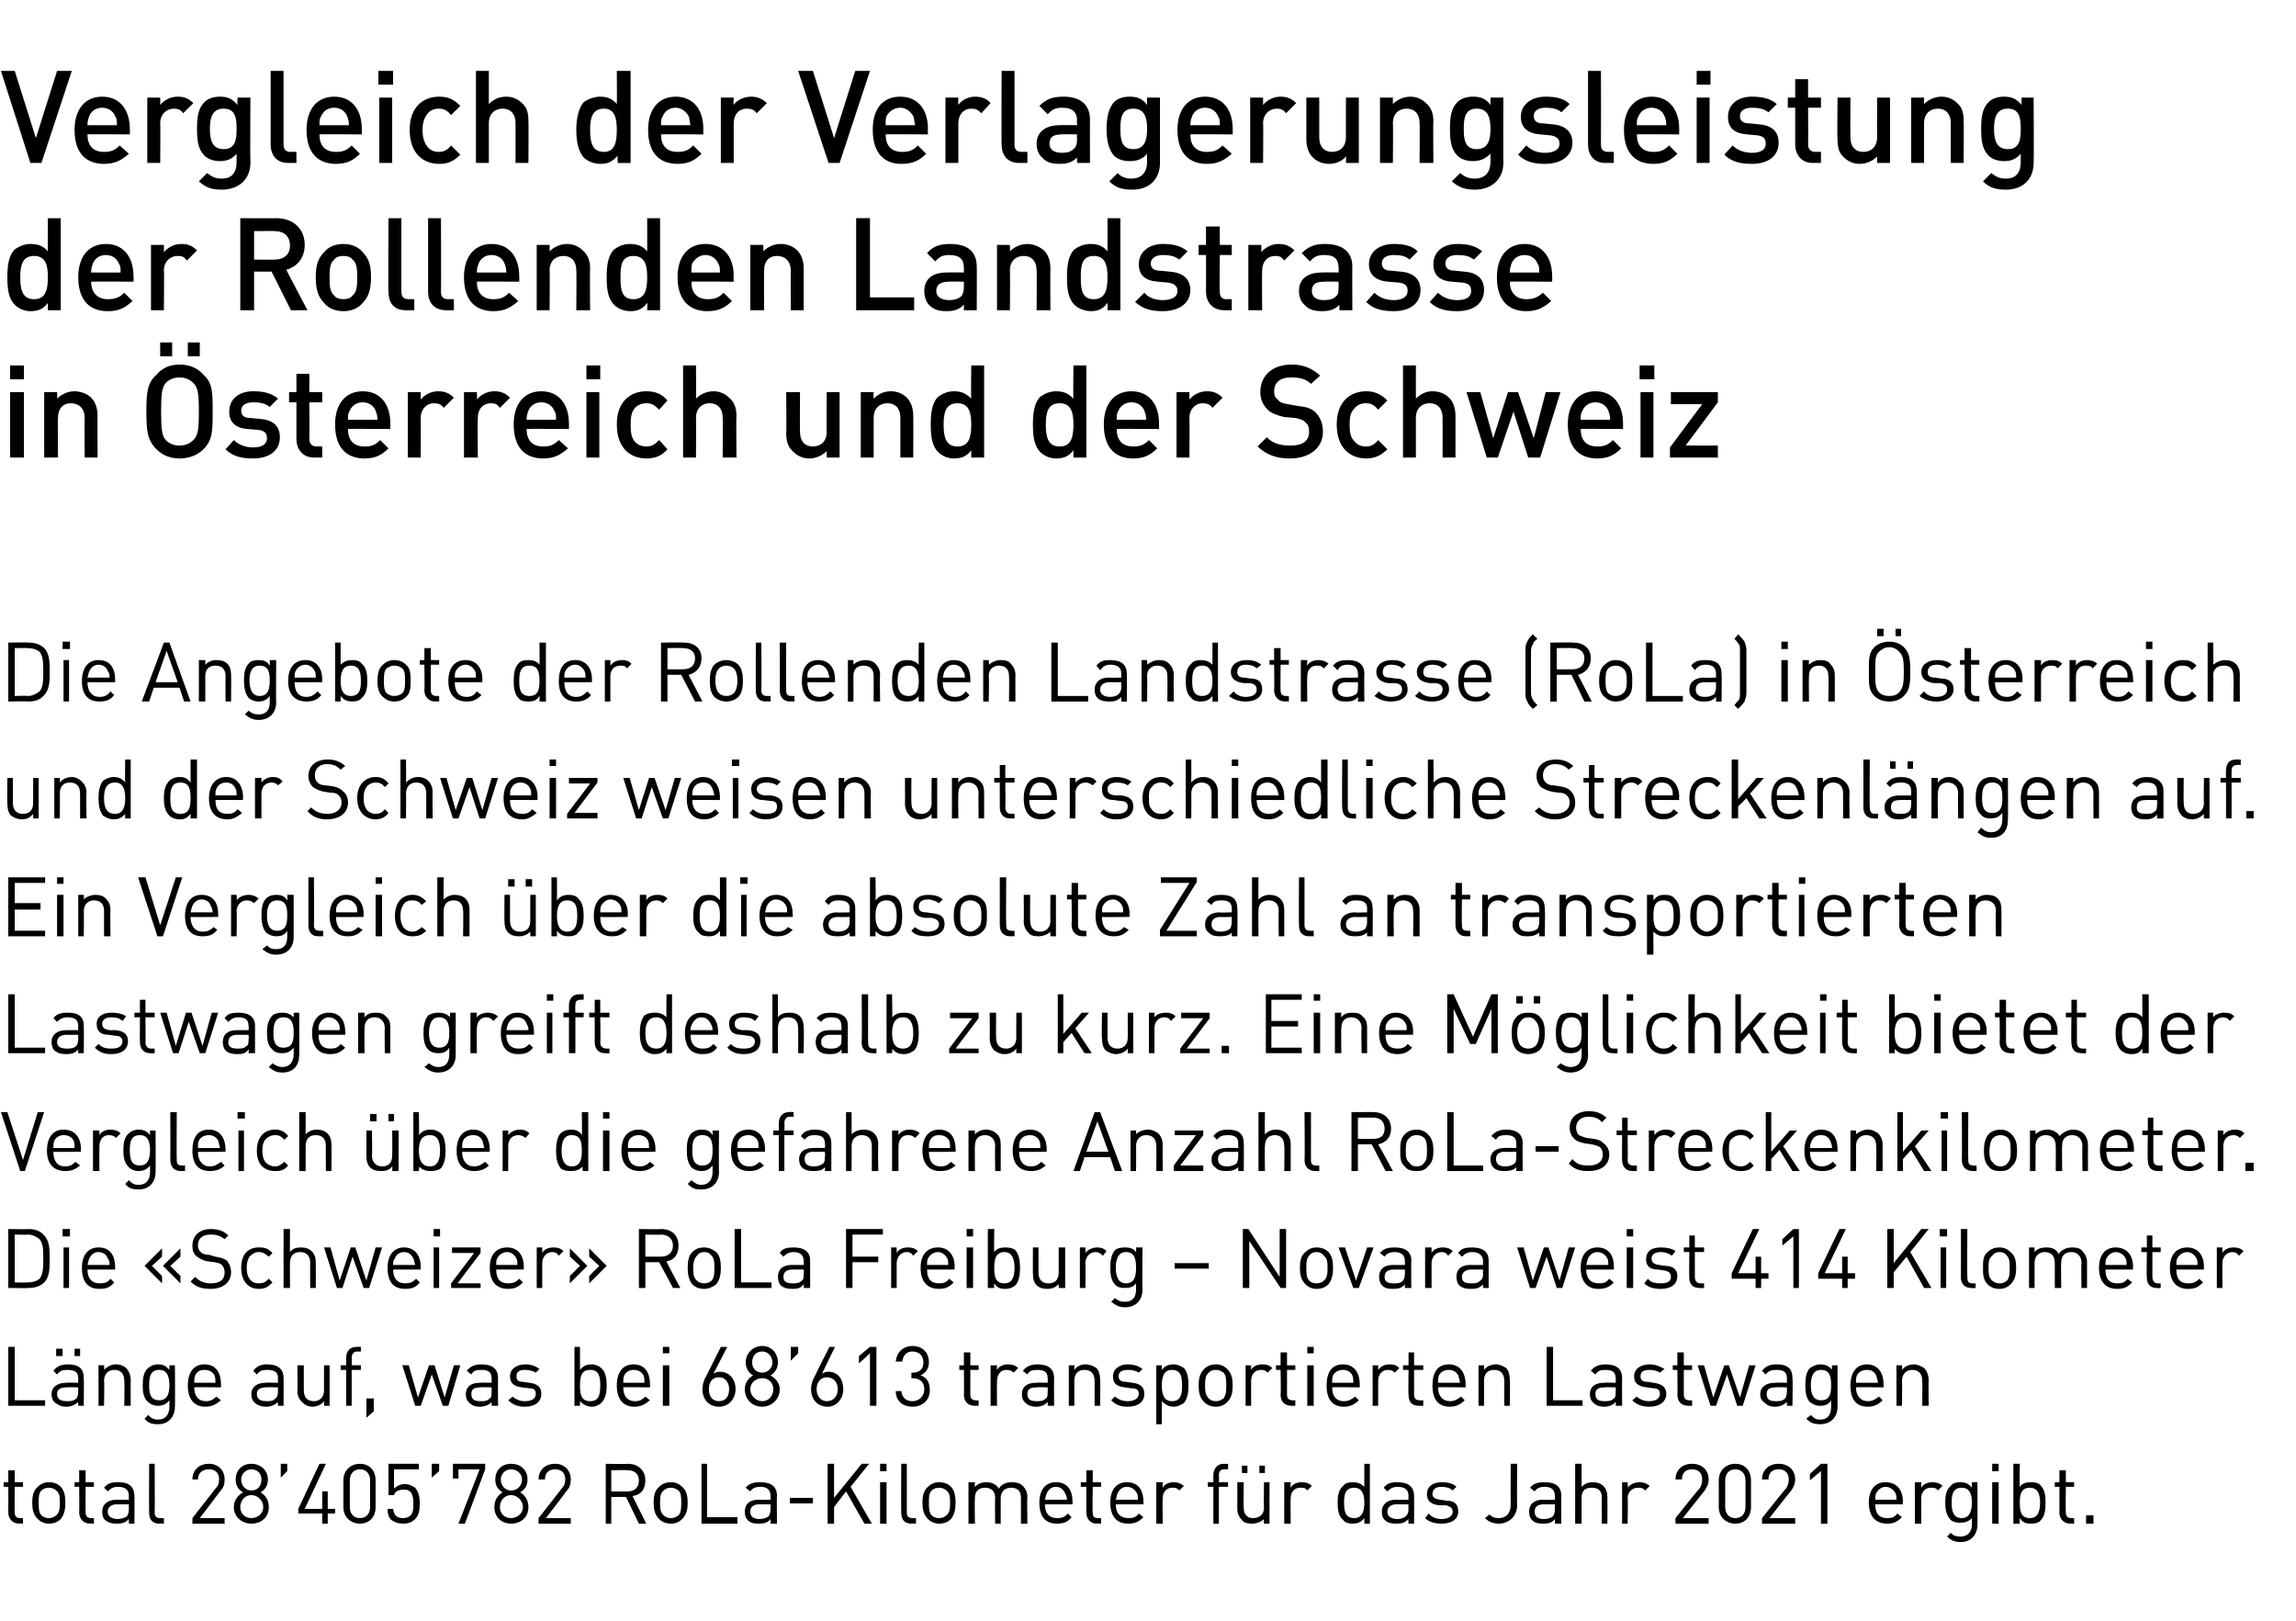
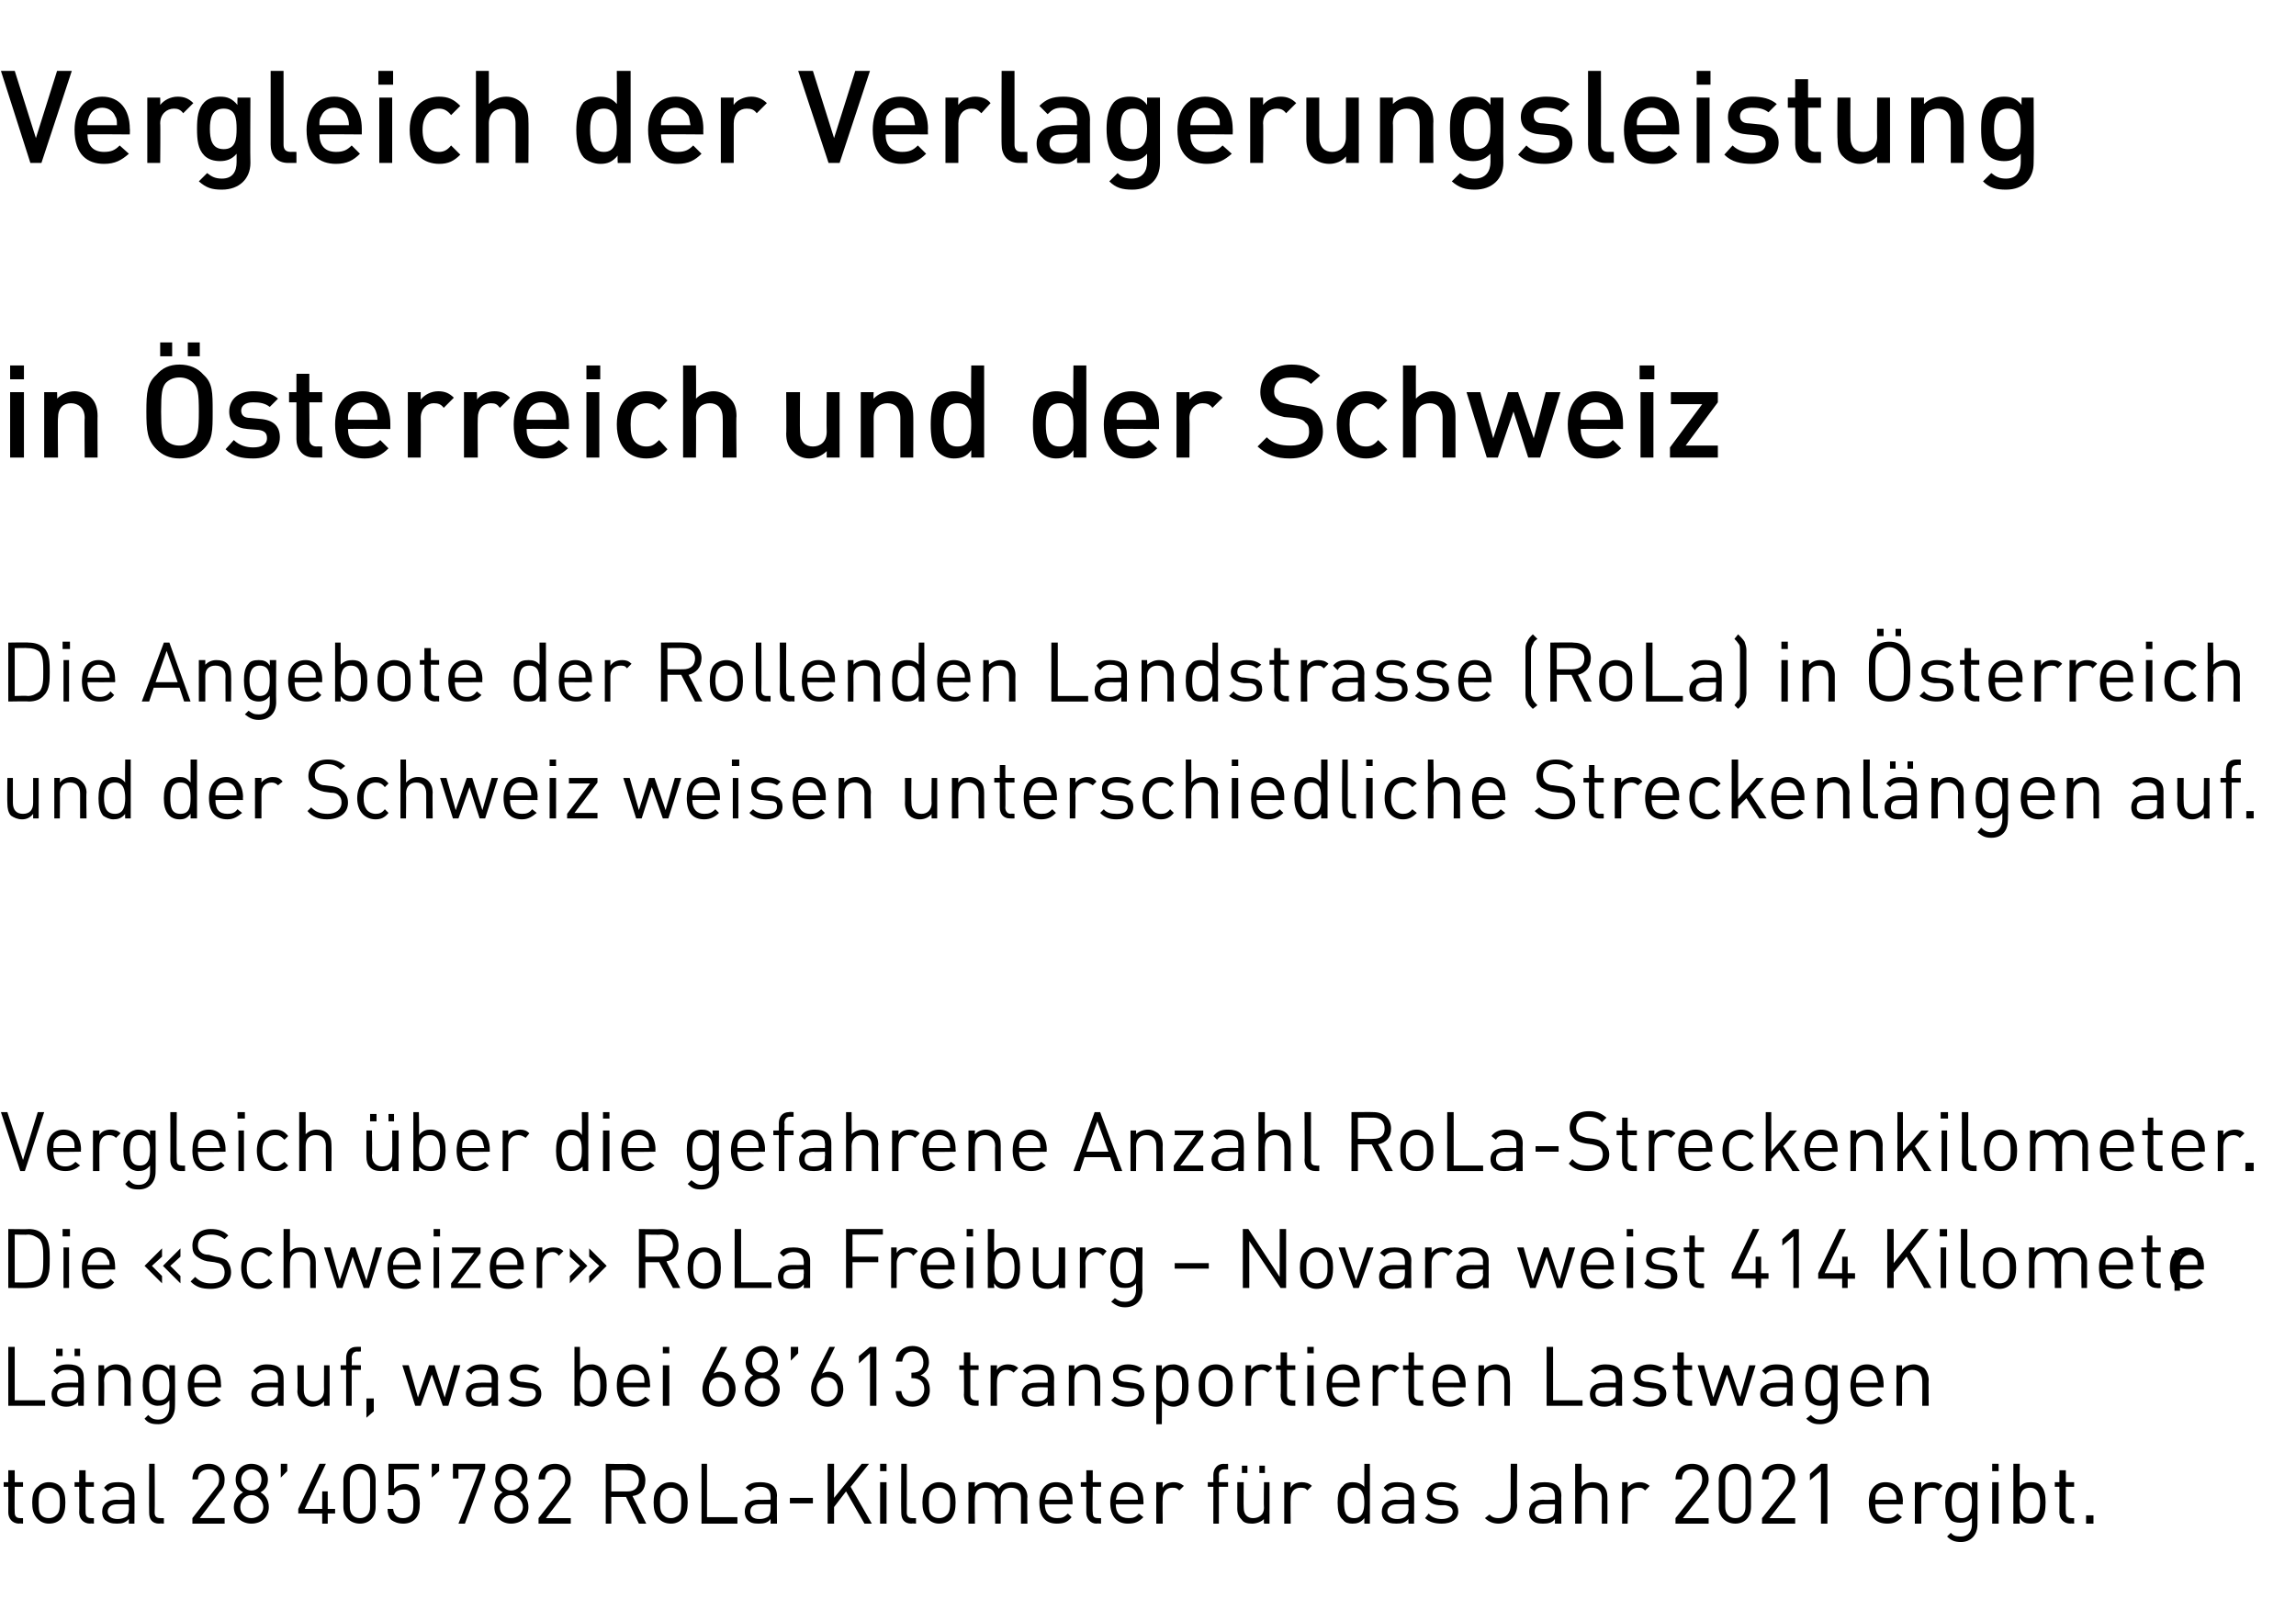
<svg xmlns="http://www.w3.org/2000/svg" version="1.1" width="249.4px" height="176.1px" viewBox="0 -7 249.4 176.1" style="top:-7px">
  <desc>Vergleich der Verlagerungsleistung der Rollenden Landstrasse in Österreich und der Schweiz Die Angebote der Rollenden</desc>
  <defs />
  <g id="Polygon188423">
    <path d="m2.1 158.5c-.8 0-1.2-.6-1.2-1.2c.02-.03 0-2.8 0-2.8h-.5v-.5h.5v-1.3h.7v1.3h.9v.5h-.9s-.03 2.75 0 2.8c0 .4.2.6.6.6h.3v.6s-.45-.04-.4 0zm4.5-.5c-.3.3-.7.5-1.3.5c-.5 0-.9-.2-1.2-.5c-.5-.5-.6-1.1-.6-1.8c0-.6.1-1.3.6-1.7c.3-.3.7-.5 1.2-.5c.6 0 1 .2 1.3.5c.4.4.5 1.1.5 1.7c0 .7-.1 1.3-.5 1.8zm-.5-3.1c-.2-.2-.5-.3-.8-.3c-.3 0-.6.1-.8.3c-.3.3-.3.8-.3 1.3c0 .5 0 1.1.3 1.4c.2.2.5.3.8.3c.3 0 .6-.1.8-.3c.4-.3.4-.9.4-1.4c0-.5 0-1-.4-1.3zm3.7 3.6c-.8 0-1.2-.6-1.2-1.2c.03-.03 0-2.8 0-2.8h-.5v-.5h.5v-1.3h.7v1.3h.9v.5h-.9s-.02 2.75 0 2.8c0 .4.2.6.6.6h.3v.6s-.44-.04-.4 0zm4.2 0s-.02-.47 0-.5c-.4.4-.7.5-1.3.5c-.6 0-.9-.1-1.3-.4c-.2-.2-.3-.5-.3-.9c0-.8.6-1.3 1.6-1.3c-.05.03 1.3 0 1.3 0c0 0-.02-.4 0-.4c0-.6-.3-1-1.2-1c-.5 0-.8.2-1.1.5l-.4-.4c.4-.5.8-.6 1.6-.6c1.1 0 1.7.5 1.7 1.5c.02-.05 0 3 0 3h-.6zm0-2.1h-1.3c-.6 0-1 .3-1 .8c0 .5.4.8 1.1.8c.3 0 .7-.1 1-.3c.1-.2.2-.4.2-.8c-.02-.01 0-.5 0-.5zm3.3 2.1c-.8 0-1.1-.5-1.1-1.2c-.02-.02 0-5.3 0-5.3h.6s.03 5.25 0 5.3c0 .4.2.6.6.6h.4v.6s-.49-.04-.5 0zm3.6 0v-.6l2.5-3.2c.3-.3.4-.6.4-1c0-.7-.4-1.1-1.1-1.1c-.6 0-1.2.3-1.2 1.1h-.6c0-1 .7-1.7 1.8-1.7c1 0 1.7.7 1.7 1.7c0 .5-.1.9-.5 1.3c.01.02-2.2 2.9-2.2 2.9h2.7v.6h-3.5zm6.4 0c-1 0-1.9-.7-1.9-1.8c0-.8.5-1.3 1-1.6c-.5-.3-.8-.7-.8-1.4c0-1 .7-1.7 1.7-1.7c1 0 1.8.7 1.8 1.7c0 .7-.3 1.1-.8 1.4c.5.3.9.8.9 1.6c0 1.1-.8 1.8-1.9 1.8zm0-3.1c-.7 0-1.2.6-1.2 1.3c0 .7.5 1.2 1.2 1.2c.7 0 1.3-.5 1.3-1.2c0-.7-.6-1.3-1.3-1.3zm0-2.8c-.6 0-1.1.5-1.1 1.1c0 .7.5 1.2 1.1 1.2c.7 0 1.1-.5 1.1-1.2c0-.6-.4-1.1-1.1-1.1zm3.2.9V152h.7v.8l-.7.7zm5.1 3.9v1.1h-.6v-1.1h-2.6v-.5l2.3-4.9h.7l-2.3 4.9h1.9V155h.6v1.9h.8v.5h-.8zm3.5 1.1c-1 0-1.8-.7-1.8-1.8v-2.9c0-1.1.8-1.8 1.8-1.8c1 0 1.7.7 1.7 1.8v2.9c0 1.1-.7 1.8-1.7 1.8zm1.1-4.7c0-.7-.4-1.2-1.1-1.2c-.7 0-1.1.5-1.1 1.2v2.9c0 .7.4 1.2 1.1 1.2c.7 0 1.1-.5 1.1-1.2v-2.9zm4.9 4.2c-.3.3-.7.5-1.3.5c-.6 0-1-.2-1.3-.4c-.3-.3-.4-.7-.4-1.2h.6c.1.7.4 1 1.1 1c.3 0 .6-.1.8-.3c.3-.3.3-.8.3-1.3c0-.7-.1-1.5-1-1.5c-.6 0-1 .2-1.1.6h-.6V152h3.3v.6h-2.7v2.1c.3-.3.7-.5 1.2-.5c.4 0 .8.2 1.1.4c.4.5.5 1.1.5 1.7c0 .7-.1 1.3-.5 1.7zm1.8-4.5V152h.8v.8l-.8.7zm3.6 5h-.7l2.3-5.9h-2.3v1h-.6V152h3.5v.6l-2.2 5.9zm5 0c-1 0-1.8-.7-1.8-1.8c0-.8.4-1.3.9-1.6c-.5-.3-.8-.7-.8-1.4c0-1 .7-1.7 1.7-1.7c1.1 0 1.8.7 1.8 1.7c0 .7-.3 1.1-.8 1.4c.5.3.9.8.9 1.6c0 1.1-.8 1.8-1.9 1.8zm0-3.1c-.7 0-1.2.6-1.2 1.3c0 .7.5 1.2 1.2 1.2c.7 0 1.3-.5 1.3-1.2c0-.7-.6-1.3-1.3-1.3zm0-2.8c-.6 0-1.1.5-1.1 1.1c0 .7.5 1.2 1.1 1.2c.7 0 1.2-.5 1.2-1.2c0-.6-.5-1.1-1.2-1.1zm3 5.9v-.6s2.54-3.23 2.5-3.2c.3-.3.4-.6.4-1c0-.7-.4-1.1-1.1-1.1c-.6 0-1.1.3-1.1 1.1h-.7c0-1 .7-1.7 1.8-1.7c1 0 1.7.7 1.7 1.7c0 .5-.1.9-.5 1.3c.03.02-2.2 2.9-2.2 2.9h2.7v.6h-3.5zm10.9 0l-1.4-2.9h-1.6v2.9h-.6V152s2.42.05 2.4 0c1.1 0 1.9.7 1.9 1.8c0 1-.5 1.6-1.4 1.7l1.5 3h-.8zm-1.2-5.8c-.04-.04-1.8 0-1.8 0v2.3s1.76.01 1.8 0c.7 0 1.2-.4 1.2-1.2c0-.7-.5-1.1-1.2-1.1zm5.9 5.3c-.3.3-.7.5-1.2.5c-.6 0-1-.2-1.3-.5c-.5-.5-.6-1.1-.6-1.8c0-.6.1-1.3.6-1.7c.3-.3.7-.5 1.3-.5c.5 0 .9.2 1.2.5c.5.4.6 1.1.6 1.7c0 .7-.1 1.3-.6 1.8zm-.4-3.1c-.3-.2-.5-.3-.8-.3c-.4 0-.6.1-.8.3c-.4.3-.4.8-.4 1.3c0 .5 0 1.1.4 1.4c.2.2.4.3.8.3c.3 0 .5-.1.8-.3c.3-.3.3-.9.3-1.4c0-.5 0-1-.3-1.3zm2.5 3.6V152h.6v5.8h3.3v.7h-3.9zm7.5 0s.02-.47 0-.5c-.3.4-.7.5-1.3.5c-.6 0-.9-.1-1.2-.4c-.2-.2-.3-.5-.3-.9c0-.8.5-1.3 1.5-1.3c-.01.03 1.3 0 1.3 0c0 0 .02-.4 0-.4c0-.6-.3-1-1.1-1c-.6 0-.9.2-1.1.5l-.5-.4c.4-.5.9-.6 1.6-.6c1.2 0 1.8.5 1.8 1.5c-.04-.05 0 3 0 3h-.7zm0-2.1h-1.2c-.7 0-1 .3-1 .8c0 .5.3.8 1 .8c.4 0 .7-.1 1-.3c.1-.2.2-.4.2-.8c.02-.01 0-.5 0-.5zm2.1-.1v-.6h2.5v.6h-2.5zm8.1 2.2l-2-3.5l-1.3 1.7v1.8h-.7V152h.7v3.7l3-3.7h.8l-2 2.5l2.3 4h-.8zm1.7 0V154h.7v4.5h-.7zm0-5.7v-.8h.7v.8h-.7zm3.4 5.7c-.8 0-1.1-.5-1.1-1.2c-.03-.02 0-5.3 0-5.3h.6s.02 5.25 0 5.3c0 .4.2.6.6.6h.4v.6s-.5-.04-.5 0zm4.3-.5c-.3.3-.7.5-1.3.5c-.5 0-.9-.2-1.2-.5c-.5-.5-.6-1.1-.6-1.8c0-.6.1-1.3.6-1.7c.3-.3.7-.5 1.2-.5c.6 0 1 .2 1.3.5c.4.4.5 1.1.5 1.7c0 .7-.1 1.3-.5 1.8zm-.5-3.1c-.2-.2-.5-.3-.8-.3c-.3 0-.6.1-.8.3c-.3.3-.3.8-.3 1.3c0 .5 0 1.1.3 1.4c.2.2.5.3.8.3c.3 0 .6-.1.8-.3c.4-.3.4-.9.4-1.4c0-.5 0-1-.4-1.3zm8.1 3.6v-2.8c0-.8-.4-1.1-1.1-1.1c-.6 0-1.1.4-1.1 1.1v2.8h-.6s-.04-2.77 0-2.8c0-.8-.5-1.1-1.1-1.1c-.7 0-1.1.4-1.1 1.1c-.04.03 0 2.8 0 2.8h-.7V154h.7s-.04.51 0 .5c.3-.3.7-.5 1.2-.5c.6 0 1.1.2 1.4.7c.3-.5.8-.7 1.4-.7c.5 0 .9.1 1.2.4c.3.3.5.7.5 1.2c-.05.02 0 2.9 0 2.9h-.7zm2.6-2.1c0 1 .5 1.5 1.3 1.5c.6 0 .8-.1 1.2-.5l.4.4c-.4.5-.8.7-1.6.7c-1.2 0-1.9-.7-1.9-2.3c0-1.4.7-2.2 1.8-2.2c1.2 0 1.8.8 1.8 2.1c.02.03 0 .3 0 .3h-3zm2.2-1.2c-.2-.4-.5-.7-1-.7c-.5 0-.8.3-1 .7c-.1.2-.1.4-.2.7h2.4c0-.3-.1-.5-.2-.7zm3.4 3.3c-.7 0-1.1-.6-1.1-1.2v-2.8h-.6v-.5h.6v-1.3h.7v1.3h.9v.5h-.9s-.05 2.75 0 2.8c0 .4.1.6.6.6h.3v.6s-.46-.04-.5 0zm2.1-2.1c0 1 .5 1.5 1.4 1.5c.5 0 .8-.1 1.1-.5l.5.4c-.5.5-.9.7-1.7.7c-1.1 0-1.9-.7-1.9-2.3c0-1.4.7-2.2 1.8-2.2c1.2 0 1.8.8 1.8 2.1c.03.03 0 .3 0 .3h-3zm2.3-1.2c-.2-.4-.6-.7-1.1-.7c-.5 0-.8.3-1 .7c-.1.2-.1.4-.2.7h2.4c0-.3 0-.5-.1-.7zm4.6-.3c-.3-.3-.4-.3-.8-.3c-.6 0-1 .5-1 1.1c-.04.04 0 2.8 0 2.8h-.7V154h.7s-.04.57 0 .6c.2-.4.7-.6 1.2-.6c.4 0 .7.1 1.1.4l-.5.5zm4.3-.4v4h-.6v-4h-.6v-.5h.6v-.8c0-.6.4-1.2 1.1-1.2c.01.03.5 0 .5 0v.6h-.4c-.4 0-.6.2-.6.6c.03.04 0 .8 0 .8h1v.5h-1zm4.9 4s-.03-.54 0-.5c-.3.3-.8.5-1.3.5c-.5 0-.9-.1-1.1-.4c-.3-.3-.5-.7-.5-1.2c.02-.04 0-2.9 0-2.9h.7s-.03 2.76 0 2.8c0 .7.4 1.1 1 1.1c.7 0 1.2-.4 1.2-1.1c-.04-.04 0-2.8 0-2.8h.6v4.5h-.6zm-.5-5.5v-.8h.6v.8h-.6zm-1.9 0v-.8h.6v.8h-.6zm7.1 1.9c-.2-.3-.4-.3-.8-.3c-.6 0-1 .5-1 1.1c-.03.04 0 2.8 0 2.8h-.7V154h.7s-.03.57 0 .6c.2-.4.7-.6 1.2-.6c.4 0 .8.1 1.1.4l-.5.5zm6.2 3.6v-.6c-.4.5-.8.6-1.3.6c-.4 0-.8-.1-1-.4c-.5-.4-.6-1.1-.6-1.9c0-.7.1-1.4.6-1.8c.2-.3.6-.4 1-.4c.5 0 .9.1 1.3.5c-.01.04 0-2.5 0-2.5h.6v6.5h-.6zm0-2.3c0-.8-.2-1.6-1.1-1.6c-1 0-1.1.8-1.1 1.6c0 .9.1 1.7 1.1 1.7c.9 0 1.1-.8 1.1-1.7zm4.8 2.3s-.03-.47 0-.5c-.4.4-.7.5-1.3.5c-.6 0-1-.1-1.3-.4c-.2-.2-.3-.5-.3-.9c0-.8.6-1.3 1.5-1.3c.05.03 1.4 0 1.4 0c0 0-.03-.4 0-.4c0-.6-.3-1-1.2-1c-.5 0-.8.2-1.1.5l-.4-.4c.4-.5.8-.6 1.5-.6c1.2 0 1.8.5 1.8 1.5c.02-.05 0 3 0 3h-.6zm0-2.1h-1.3c-.6 0-1 .3-1 .8c0 .5.4.8 1.1.8c.3 0 .7-.1.9-.3c.2-.2.3-.4.3-.8c-.03-.01 0-.5 0-.5zm3.6 2.1c-.8 0-1.4-.2-1.8-.6l.4-.5c.3.4.8.6 1.4.6c.7 0 1.2-.3 1.2-.8c0-.4-.3-.6-.8-.7h-.7c-.9-.1-1.3-.5-1.3-1.2c0-.8.6-1.3 1.6-1.3c.6 0 1.2.1 1.6.5l-.4.4c-.3-.3-.8-.4-1.2-.4c-.7 0-1 .3-1 .8c0 .3.2.5.8.6l.7.1c.8 0 1.3.3 1.3 1.2c0 .8-.7 1.3-1.8 1.3zm6.2 0c-.6 0-1.1-.2-1.5-.6l.5-.4c.2.2.4.4 1 .4c.8 0 1.3-.5 1.3-1.5c-.02.02 0-4.4 0-4.4h.7s-.04 4.51 0 4.5c0 1.2-.9 2-2 2zm6.1 0s.02-.47 0-.5c-.3.4-.7.5-1.3.5c-.6 0-.9-.1-1.2-.4c-.2-.2-.3-.5-.3-.9c0-.8.5-1.3 1.5-1.3c0 .03 1.3 0 1.3 0c0 0 .02-.4 0-.4c0-.6-.3-1-1.1-1c-.6 0-.9.2-1.1.5l-.5-.4c.4-.5.9-.6 1.6-.6c1.2 0 1.8.5 1.8 1.5c-.03-.05 0 3 0 3h-.7zm0-2.1h-1.2c-.7 0-1 .3-1 .8c0 .5.3.8 1 .8c.4 0 .7-.1 1-.3c.1-.2.2-.4.2-.8c.02-.01 0-.5 0-.5zm5.1 2.1s-.02-2.78 0-2.8c0-.8-.4-1.1-1.1-1.1c-.7 0-1.1.3-1.1 1.1v2.8h-.7V152h.7s-.01 2.51 0 2.5c.3-.3.7-.5 1.2-.5c1 0 1.6.6 1.6 1.6c.02.01 0 2.9 0 2.9h-.6zm4.7-3.6c-.3-.3-.4-.3-.8-.3c-.6 0-1.1.5-1.1 1.1c.05.04 0 2.8 0 2.8h-.6V154h.6s.05.57 0 .6c.3-.4.8-.6 1.3-.6c.4 0 .7.1 1.1.4l-.5.5zm3.3 3.6v-.6s2.56-3.23 2.6-3.2c.2-.3.3-.6.3-1c0-.7-.4-1.1-1.1-1.1c-.6 0-1.1.3-1.1 1.1h-.7c0-1 .7-1.7 1.8-1.7c1.1 0 1.8.7 1.8 1.7c0 .5-.2.9-.5 1.3c-.04.02-2.3 2.9-2.3 2.9h2.8v.6H182zm6.5 0c-1 0-1.8-.7-1.8-1.8v-2.9c0-1.1.8-1.8 1.8-1.8c1 0 1.7.7 1.7 1.8v2.9c0 1.1-.7 1.8-1.7 1.8zm1.1-4.7c0-.7-.4-1.2-1.1-1.2c-.7 0-1.1.5-1.1 1.2v2.9c0 .7.4 1.2 1.1 1.2c.7 0 1.1-.5 1.1-1.2v-2.9zm1.8 4.7v-.6s2.56-3.23 2.6-3.2c.2-.3.3-.6.3-1c0-.7-.4-1.1-1.1-1.1c-.6 0-1.1.3-1.1 1.1h-.7c0-1 .7-1.7 1.8-1.7c1.1 0 1.8.7 1.8 1.7c0 .5-.2.9-.5 1.3c-.05.02-2.3 2.9-2.3 2.9h2.8v.6h-3.6zm6.4 0v-5.7l-1.2 1v-.7l1.2-1.1h.7v6.5h-.7zm5.9-2.1c0 1 .4 1.5 1.3 1.5c.5 0 .8-.1 1.1-.5l.5.4c-.5.5-.9.7-1.6.7c-1.2 0-2-.7-2-2.3c0-1.4.7-2.2 1.8-2.2c1.2 0 1.9.8 1.9 2.1c-.05.03 0 .3 0 .3h-3zm2.2-1.2c-.2-.4-.6-.7-1.1-.7c-.4 0-.8.3-1 .7c-.1.2-.1.4-.1.7h2.3c0-.3 0-.5-.1-.7zm4.6-.3c-.2-.3-.4-.3-.8-.3c-.6 0-1 .5-1 1.1c-.02.04 0 2.8 0 2.8h-.7V154h.7s-.02.57 0 .6c.2-.4.7-.6 1.2-.6c.4 0 .8.1 1.1.4l-.5.5zm2.5 5.6c-.7 0-1.1-.2-1.5-.6l.4-.4c.3.3.5.4 1.1.4c.8 0 1.2-.6 1.2-1.3v-.7c-.4.4-.8.5-1.3.5c-.4 0-.8-.1-1-.3c-.5-.5-.6-1.2-.6-1.9c0-.7.1-1.4.6-1.8c.2-.3.6-.4 1-.4c.5 0 .9.1 1.3.6c-.02-.05 0-.6 0-.6h.6s.02 4.59 0 4.6c0 1.1-.7 1.9-1.8 1.9zm.1-5.9c-1 0-1.1.8-1.1 1.6c0 .8.1 1.7 1.1 1.7c.9 0 1.1-.9 1.1-1.7c0-.8-.2-1.6-1.1-1.6zm3.3 3.9V154h.7v4.5h-.7zm0-5.7v-.8h.7v.8h-.7zm5.8 3.4c0 .8-.1 1.5-.5 1.9c-.2.3-.6.4-1.1.4c-.5 0-.9-.1-1.2-.6c-.05.03 0 .6 0 .6h-.7V152h.7s-.05 2.54 0 2.5c.3-.4.7-.5 1.2-.5c.5 0 .9.1 1.1.4c.4.4.5 1.1.5 1.8zm-1.7-1.6c-1 0-1.1.8-1.1 1.6c0 .9.1 1.7 1.1 1.7c.9 0 1.1-.8 1.1-1.7c0-.8-.2-1.6-1.1-1.6zm4.4 3.9c-.8 0-1.2-.6-1.2-1.2c.02-.03 0-2.8 0-2.8h-.5v-.5h.5v-1.3h.7v1.3h.9v.5h-.9s-.03 2.75 0 2.8c0 .4.2.6.6.6h.3v.6s-.45-.04-.4 0zm1.7 0v-.9h.8v.9h-.8z" stroke="none" fill="#000" />
  </g>
  <g id="Polygon188422">
    <path d="m.9 145.7v-6.4h.7v5.8h3.3v.6h-4zm7.6 0s-.02-.42 0-.4c-.4.3-.7.5-1.3.5c-.6 0-.9-.2-1.3-.5c-.2-.2-.3-.5-.3-.9c0-.7.6-1.2 1.6-1.2c-.05-.03 1.3 0 1.3 0c0 0-.02-.45 0-.5c0-.6-.3-.9-1.2-.9c-.5 0-.8.1-1.1.5l-.4-.4c.4-.5.8-.7 1.6-.7c1.2 0 1.7.5 1.7 1.5c.03-.01 0 3 0 3h-.6zm0-2s-1.26-.04-1.3 0c-.6 0-1 .2-1 .7c0 .6.4.8 1.1.8c.3 0 .7 0 1-.3c.1-.1.2-.4.2-.8c-.02.03 0-.4 0-.4zm-.4-3.4v-.8h.6v.8h-.6zm-2 0v-.8h.7v.8h-.7zm7.4 5.4s.04-2.73 0-2.7c0-.8-.4-1.2-1.1-1.2c-.6 0-1.1.4-1.1 1.2c.05-.03 0 2.7 0 2.7h-.6v-4.4h.6s.05.46 0 .5c.4-.4.8-.6 1.3-.6c.5 0 .9.2 1.1.4c.3.3.5.8.5 1.3c-.02-.03 0 2.8 0 2.8h-.7zm3.7 2c-.7 0-1.1-.1-1.5-.6l.4-.4c.3.3.5.5 1.1.5c.8 0 1.2-.6 1.2-1.4v-.7c-.4.5-.8.6-1.3.6c-.4 0-.8-.2-1-.4c-.5-.4-.6-1.1-.6-1.8c0-.8.1-1.5.6-1.9c.2-.2.6-.4 1-.4c.5 0 .9.1 1.3.6v-.5h.6s.03 4.54 0 4.5c0 1.1-.7 1.9-1.8 1.9zm.1-5.9c-1 0-1.1.8-1.1 1.7c0 .8.1 1.6 1.1 1.6c.9 0 1.1-.8 1.1-1.6c0-.9-.2-1.7-1.1-1.7zm3.8 1.9c0 .9.4 1.5 1.3 1.5c.5 0 .8-.2 1.1-.5l.5.4c-.5.4-.9.7-1.7.7c-1.1 0-1.9-.7-1.9-2.3c0-1.5.7-2.3 1.8-2.3c1.2 0 1.8.8 1.8 2.2c.04-.03 0 .3 0 .3c0 0-2.95-.04-2.9 0zm2.2-1.3c-.2-.4-.6-.6-1.1-.6c-.5 0-.8.2-1 .6c-.1.3-.1.4-.1.8h2.3c0-.4 0-.5-.1-.8zm6.9 3.3s-.03-.42 0-.4c-.4.3-.7.5-1.3.5c-.6 0-1-.2-1.3-.5c-.2-.2-.3-.5-.3-.9c0-.7.6-1.2 1.5-1.2c.04-.03 1.4 0 1.4 0c0 0-.03-.45 0-.5c0-.6-.3-.9-1.2-.9c-.5 0-.8.1-1.1.5l-.4-.4c.4-.5.8-.7 1.5-.7c1.2 0 1.8.5 1.8 1.5c.02-.01 0 3 0 3h-.6zm0-2s-1.27-.04-1.3 0c-.6 0-1 .2-1 .7c0 .6.4.8 1.1.8c.3 0 .7 0 .9-.3c.2-.1.3-.4.3-.8c-.03.03 0-.4 0-.4zm5 2v-.5c-.3.4-.8.6-1.3.6c-.4 0-.8-.2-1.1-.5c-.3-.3-.5-.7-.5-1.2c.05 0 0-2.8 0-2.8h.7v2.7c0 .8.4 1.2 1.1 1.2c.6 0 1.1-.4 1.1-1.2c-.02 0 0-2.7 0-2.7h.6v4.4h-.6zm3-3.9v3.9h-.6v-3.9h-.6v-.5h.6v-.8c0-.7.4-1.2 1.1-1.2c.02-.02.5 0 .5 0v.5s-.37.03-.4 0c-.4 0-.6.3-.6.7c.04-.02 0 .8 0 .8h1v.5h-1zm1.6 5.2v-2.1h.8v1.4l-.8.7zm8.9-1.3h-.6l-1.2-3.4l-1.2 3.4h-.6l-1.4-4.4h.7l1 3.5l1.2-3.5h.6l1.1 3.5l1-3.5h.7l-1.3 4.4zm4.7 0s.02-.42 0-.4c-.3.3-.7.5-1.3.5c-.6 0-.9-.2-1.2-.5c-.2-.2-.3-.5-.3-.9c0-.7.5-1.2 1.5-1.2c0-.03 1.3 0 1.3 0c0 0 .02-.45 0-.5c0-.6-.3-.9-1.1-.9c-.6 0-.9.1-1.1.5l-.5-.4c.4-.5.9-.7 1.6-.7c1.2 0 1.8.5 1.8 1.5c-.03-.01 0 3 0 3h-.7zm0-2s-1.21-.04-1.2 0c-.7 0-1 .2-1 .7c0 .6.3.8 1 .8c.4 0 .7 0 1-.3c.2-.1.2-.4.2-.8c.02.03 0-.4 0-.4zm3.6 2.1c-.7 0-1.3-.2-1.8-.7l.5-.4c.3.3.8.5 1.3.5c.8 0 1.2-.3 1.2-.8c0-.4-.2-.6-.7-.6l-.8-.1c-.8-.1-1.3-.4-1.3-1.2c0-.8.7-1.3 1.7-1.3c.6 0 1.1.2 1.5.5l-.4.4c-.3-.2-.7-.3-1.2-.3c-.6 0-.9.2-.9.7c0 .4.2.6.7.6l.7.1c.8.1 1.3.4 1.3 1.2c0 .9-.7 1.4-1.8 1.4zm8.9-2.3c0 .7-.1 1.4-.6 1.9c-.2.2-.6.4-1 .4c-.5 0-.9-.2-1.3-.6v.5h-.6v-6.4h.6v2.5c.4-.5.8-.6 1.3-.6c.4 0 .8.2 1 .4c.5.4.6 1.2.6 1.9zm-1.8-1.7c-1 0-1.1.8-1.1 1.7c0 .9.1 1.7 1.1 1.7c1 0 1.1-.8 1.1-1.7c0-.9-.1-1.7-1.1-1.7zm3.6 1.9c0 .9.4 1.5 1.3 1.5c.5 0 .8-.2 1.1-.5l.5.4c-.5.4-.9.7-1.7.7c-1.1 0-1.9-.7-1.9-2.3c0-1.5.7-2.3 1.8-2.3c1.2 0 1.8.8 1.8 2.2c.05-.03 0 .3 0 .3c0 0-2.94-.04-2.9 0zm2.2-1.3c-.2-.4-.6-.6-1.1-.6c-.4 0-.8.2-1 .6c-.1.3-.1.4-.1.8h2.3c0-.4 0-.5-.1-.8zm2.1 3.3v-4.4h.7v4.4h-.7zm0-5.7v-.7h.7v.7h-.7zm6.1 5.8c-1.1 0-1.8-.8-1.8-1.9c0-.4.1-.9.4-1.4l1.6-3.2h.7l-1.5 2.9c.2-.1.4-.2.7-.2c1 0 1.7.8 1.7 1.9c0 1-.7 1.9-1.8 1.9zm0-3.2c-.7 0-1.1.5-1.1 1.3c0 .8.4 1.3 1.1 1.3c.7 0 1.1-.5 1.1-1.3c0-.7-.4-1.3-1.1-1.3zm4.7 3.2c-1.1 0-1.9-.8-1.9-1.9c0-.7.4-1.2.9-1.5c-.5-.3-.8-.8-.8-1.4c0-1 .8-1.8 1.8-1.8c1 0 1.7.8 1.7 1.8c0 .6-.3 1.1-.8 1.4c.5.3 1 .8 1 1.5c0 1.1-.9 1.9-1.9 1.9zm0-3.1c-.7 0-1.3.5-1.3 1.2c0 .7.6 1.3 1.3 1.3c.7 0 1.2-.6 1.2-1.3c0-.7-.5-1.2-1.2-1.2zm0-2.9c-.7 0-1.1.5-1.1 1.2c0 .6.4 1.1 1.1 1.1c.6 0 1.1-.5 1.1-1.1c0-.7-.5-1.2-1.1-1.2zm3.1 1v-1.5h.8v.7l-.8.8zm4 5c-1.1 0-1.8-.8-1.8-1.9c0-.4.1-.9.4-1.4c-.02-.03 1.6-3.2 1.6-3.2h.6s-1.41 2.87-1.4 2.9c.2-.1.4-.2.7-.2c1 0 1.6.8 1.6 1.9c0 1-.7 1.9-1.7 1.9zm-.1-3.2c-.6 0-1.1.5-1.1 1.3c0 .8.5 1.3 1.1 1.3c.7 0 1.2-.5 1.2-1.3c0-.7-.4-1.3-1.2-1.3zm4.7 3.1V140l-1.2 1.1v-.8l1.2-1h.7v6.4h-.7zm4.6.1c-1 0-1.8-.6-1.8-1.7h.6c.1.8.6 1.1 1.2 1.1c.7 0 1.3-.5 1.3-1.3c0-.7-.4-1.2-1.3-1.2h-.1v-.6s.12.04.1 0c.8 0 1.2-.4 1.2-1.1c0-.8-.5-1.2-1.2-1.2c-.6 0-1 .4-1.1 1.1h-.7c.1-1.1.9-1.7 1.8-1.7c1.1 0 1.8.7 1.8 1.8c0 .6-.3 1.1-.9 1.4c.7.2 1 .8 1 1.6c0 1.1-.8 1.8-1.9 1.8zm6.8-.1c-.8 0-1.2-.5-1.2-1.2c.04.01 0-2.7 0-2.7h-.5v-.5h.5v-1.4h.7v1.4h.9v.5h-.9v2.7c0 .4.2.6.6.6c-.01.04.3 0 .3 0v.6h-.4zm4.2-3.6c-.2-.2-.4-.3-.8-.3c-.6 0-1 .5-1 1.2c-.03-.02 0 2.7 0 2.7h-.7v-4.4h.7s-.03.51 0 .5c.2-.4.7-.6 1.2-.6c.4 0 .8.1 1.1.4l-.5.5zm3.7 3.6s.03-.42 0-.4c-.3.3-.7.5-1.2.5c-.7 0-1-.2-1.3-.5c-.2-.2-.3-.5-.3-.9c0-.7.5-1.2 1.5-1.2c.01-.03 1.3 0 1.3 0c0 0 .03-.45 0-.5c0-.6-.3-.9-1.1-.9c-.6 0-.9.1-1.1.5l-.5-.4c.4-.5.9-.7 1.6-.7c1.2 0 1.8.5 1.8 1.5c-.02-.01 0 3 0 3h-.7zm0-2s-1.2-.04-1.2 0c-.7 0-1 .2-1 .7c0 .6.3.8 1 .8c.4 0 .7 0 1-.3c.2-.1.2-.4.2-.8c.03.03 0-.4 0-.4zm5.1 2V143c0-.8-.4-1.2-1.1-1.2c-.7 0-1.1.4-1.1 1.2v2.7h-.6v-4.4h.6v.5c.3-.4.7-.6 1.2-.6c.5 0 .9.2 1.2.4c.3.3.4.8.4 1.3c.04-.03 0 2.8 0 2.8h-.6zm3.6.1c-.8 0-1.3-.2-1.8-.7l.4-.4c.4.3.8.5 1.4.5c.7 0 1.2-.3 1.2-.8c0-.4-.2-.6-.8-.6l-.7-.1c-.9-.1-1.3-.4-1.3-1.2c0-.8.7-1.3 1.6-1.3c.7 0 1.2.2 1.6.5l-.4.4c-.3-.2-.7-.3-1.2-.3c-.6 0-1 .2-1 .7c0 .4.3.6.8.6l.7.1c.8.1 1.3.4 1.3 1.2c0 .9-.7 1.4-1.8 1.4zm6.6-2.3c0 .7-.1 1.4-.5 1.9c-.3.2-.7.4-1.1.4c-.5 0-.9-.2-1.3-.6c.02-.02 0 2.5 0 2.5h-.6v-6.4h.6s.02.49 0 .5c.4-.5.8-.6 1.3-.6c.4 0 .8.2 1.1.4c.4.4.5 1.2.5 1.9zm-.7 0c0-.9-.1-1.7-1.1-1.7c-.9 0-1.1.8-1.1 1.7c0 .9.2 1.7 1.1 1.7c1 0 1.1-.8 1.1-1.7zm4.9 1.8c-.3.3-.7.5-1.2.5c-.6 0-1-.2-1.3-.5c-.5-.5-.6-1.1-.6-1.8c0-.7.1-1.3.6-1.8c.3-.3.7-.5 1.3-.5c.5 0 .9.2 1.2.5c.5.5.6 1.1.6 1.8c0 .7-.1 1.3-.6 1.8zm-.4-3.2c-.3-.2-.5-.3-.8-.3c-.4 0-.6.1-.8.3c-.4.3-.4.9-.4 1.4c0 .5 0 1 .4 1.4c.2.2.4.3.8.3c.3 0 .5-.1.8-.3c.3-.4.3-.9.3-1.4c0-.5 0-1.1-.3-1.4zm4.8 0c-.2-.2-.4-.3-.7-.3c-.7 0-1.1.5-1.1 1.2v2.7h-.6v-4.4h.6v.5c.2-.4.7-.6 1.2-.6c.5 0 .8.1 1.1.4l-.5.5zm2.6 3.6c-.8 0-1.2-.5-1.2-1.2c.05.01 0-2.7 0-2.7h-.5v-.5h.5v-1.4h.7v1.4h.9v.5h-.9v2.7c0 .4.2.6.6.6c0 .04.3 0 .3 0v.6h-.4zm1.7 0v-4.4h.7v4.4h-.7zm0-5.7v-.7h.7v.7h-.7zm2.7 3.7c0 .9.4 1.5 1.3 1.5c.5 0 .8-.2 1.2-.5l.4.4c-.4.4-.9.7-1.6.7c-1.2 0-1.9-.7-1.9-2.3c0-1.5.6-2.3 1.8-2.3c1.1 0 1.8.8 1.8 2.2v.3s-3-.04-3 0zm2.2-1.3c-.2-.4-.6-.6-1-.6c-.5 0-.9.2-1.1.6c-.1.3-.1.4-.1.8h2.3c0-.4 0-.5-.1-.8zm4.6-.3c-.2-.2-.4-.3-.7-.3c-.7 0-1.1.5-1.1 1.2v2.7h-.6v-4.4h.6v.5c.3-.4.7-.6 1.3-.6c.4 0 .7.1 1 .4l-.5.5zm2.6 3.6c-.8 0-1.1-.5-1.1-1.2c-.04.01 0-2.7 0-2.7h-.6v-.5h.6v-1.4h.6v1.4h1v.5h-1v2.7c0 .4.2.6.6.6c.01.04.4 0 .4 0v.6h-.5zm2.1-2c0 .9.5 1.5 1.3 1.5c.5 0 .8-.2 1.2-.5l.4.4c-.4.4-.9.7-1.6.7c-1.2 0-1.9-.7-1.9-2.3c0-1.5.6-2.3 1.8-2.3c1.1 0 1.8.8 1.8 2.2v.3s-3-.04-3 0zm2.2-1.3c-.2-.4-.6-.6-1-.6c-.5 0-.9.2-1.1.6c-.1.3-.1.4-.1.8h2.4c-.1-.4-.1-.5-.2-.8zm5 3.3V143c0-.8-.4-1.2-1.1-1.2c-.7 0-1.1.4-1.1 1.2v2.7h-.6v-4.4h.6v.5c.3-.4.8-.6 1.3-.6c.4 0 .8.2 1.1.4c.3.3.4.8.4 1.3c.05-.03 0 2.8 0 2.8h-.6zm4.6 0v-6.4h.7v5.8h3.2v.6H168zm7.5 0s.03-.42 0-.4c-.3.3-.7.5-1.2.5c-.7 0-1-.2-1.3-.5c-.2-.2-.3-.5-.3-.9c0-.7.5-1.2 1.5-1.2c.01-.03 1.3 0 1.3 0c0 0 .03-.45 0-.5c0-.6-.3-.9-1.1-.9c-.6 0-.8.1-1.1.5l-.5-.4c.4-.5.9-.7 1.6-.7c1.2 0 1.8.5 1.8 1.5c-.02-.01 0 3 0 3h-.7zm0-2s-1.2-.04-1.2 0c-.7 0-1 .2-1 .7c0 .6.3.8 1 .8c.4 0 .7 0 1-.3c.2-.1.2-.4.2-.8c.03.03 0-.4 0-.4zm3.7 2.1c-.8 0-1.4-.2-1.9-.7l.5-.4c.3.3.8.5 1.3.5c.8 0 1.2-.3 1.2-.8c0-.4-.2-.6-.7-.6l-.7-.1c-.9-.1-1.4-.4-1.4-1.2c0-.8.7-1.3 1.7-1.3c.6 0 1.1.2 1.6.5l-.5.4c-.3-.2-.7-.3-1.1-.3c-.7 0-1 .2-1 .7c0 .4.2.6.8.6l.6.1c.8.1 1.4.4 1.4 1.2c0 .9-.8 1.4-1.8 1.4zm4.2-.1c-.8 0-1.2-.5-1.2-1.2c.04.01 0-2.7 0-2.7h-.5v-.5h.5v-1.4h.7v1.4h.9v.5h-.9v2.7c0 .4.2.6.6.6c-.01.04.3 0 .3 0v.6h-.4zm5.9 0h-.6l-1.1-3.4l-1.2 3.4h-.6l-1.4-4.4h.7l1 3.5l1.2-3.5h.5l1.2 3.5l1-3.5h.7l-1.4 4.4zm4.8 0v-.4c-.4.3-.7.5-1.3.5c-.6 0-.9-.2-1.2-.5c-.3-.2-.4-.5-.4-.9c0-.7.6-1.2 1.6-1.2c-.02-.03 1.3 0 1.3 0v-.5c0-.6-.3-.9-1.1-.9c-.6 0-.9.1-1.2.5l-.4-.4c.4-.5.8-.7 1.6-.7c1.2 0 1.7.5 1.7 1.5c.05-.01 0 3 0 3h-.6zm0-2s-1.23-.04-1.2 0c-.7 0-1 .2-1 .7c0 .6.3.8 1 .8c.4 0 .7 0 1-.3c.1-.1.2-.4.2-.8v-.4zm3.6 4c-.6 0-1-.1-1.5-.6l.5-.4c.3.3.5.5 1 .5c.9 0 1.2-.6 1.2-1.4v-.7c-.3.5-.7.6-1.2.6c-.5 0-.8-.2-1.1-.4c-.4-.4-.5-1.1-.5-1.8c0-.8.1-1.5.5-1.9c.3-.2.7-.4 1.1-.4c.5 0 .9.1 1.3.6c-.05-.01 0-.5 0-.5h.6v4.5c0 1.1-.7 1.9-1.9 1.9zm.1-5.9c-.9 0-1.1.8-1.1 1.7c0 .8.2 1.6 1.1 1.6c1 0 1.1-.8 1.1-1.6c0-.9-.1-1.7-1.1-1.7zm3.8 1.9c0 .9.5 1.5 1.3 1.5c.5 0 .8-.2 1.2-.5l.4.4c-.4.4-.9.7-1.6.7c-1.2 0-1.9-.7-1.9-2.3c0-1.5.7-2.3 1.8-2.3c1.1 0 1.8.8 1.8 2.2v.3s-2.99-.04-3 0zm2.2-1.3c-.2-.4-.5-.6-1-.6c-.5 0-.9.2-1.1.6c-.1.3-.1.4-.1.8h2.4c-.1-.4-.1-.5-.2-.8zm5 3.3s.02-2.73 0-2.7c0-.8-.4-1.2-1.1-1.2c-.6 0-1.1.4-1.1 1.2c.03-.03 0 2.7 0 2.7h-.6v-4.4h.6s.03.46 0 .5c.3-.4.8-.6 1.3-.6c.4 0 .8.2 1.1.4c.3.3.5.8.5 1.3c-.04-.03 0 2.8 0 2.8h-.7z" stroke="none" fill="#000" />
  </g>
  <g id="Polygon188421">
-     <path d="m4.8 132.3c-.4.4-1 .6-1.7.6c.02.04-2.2 0-2.2 0v-6.4s2.22.04 2.2 0c.7 0 1.3.2 1.7.7c.6.6.6 1.6.6 2.5c0 1 0 2-.6 2.6zm-.5-4.7c-.4-.3-.8-.5-1.3-.5c.01.05-1.4 0-1.4 0v5.2s1.41.03 1.4 0c.5 0 .9-.1 1.3-.4c.4-.5.4-1.3.4-2.2c0-.9 0-1.6-.4-2.1zm2.6 5.3v-4.4h.6v4.4h-.6zm-.1-5.6v-.8h.8v.8h-.8zm2.7 3.6c0 1 .5 1.5 1.3 1.5c.6 0 .9-.1 1.2-.5l.4.4c-.4.5-.8.7-1.6.7c-1.2 0-1.9-.7-1.9-2.3c0-1.4.7-2.2 1.8-2.2c1.2 0 1.8.8 1.8 2.1c.03.01 0 .3 0 .3h-3zm2.2-1.2c-.1-.4-.5-.7-1-.7c-.5 0-.8.3-1 .7c-.1.2-.1.4-.2.7h2.4c0-.3 0-.5-.2-.7zm4 .8l1.9-1.9v.9l-1.1 1l1.1 1.1v.8l-1.9-1.9zm2 0l1.9-1.9v.9l-1.1 1l1.1 1.1v.8l-1.9-1.9zm5.2 2.5c-1 0-1.6-.2-2.2-.8l.5-.5c.5.5 1 .7 1.7.7c1 0 1.5-.4 1.5-1.2c0-.3-.1-.6-.3-.8c-.2-.2-.4-.2-.8-.3l-.8-.1c-.5-.1-.8-.3-1.1-.5c-.4-.3-.5-.7-.5-1.2c0-1.1.8-1.8 2-1.8c.8 0 1.4.2 1.9.7l-.4.4c-.4-.3-.8-.5-1.5-.5c-.9 0-1.4.4-1.4 1.2c0 .3.1.5.3.7c.2.2.5.3.9.3l.7.2c.6.1.9.2 1.2.4c.3.3.5.8.5 1.3c0 1.1-.9 1.8-2.2 1.8zm5.2 0c-1.1 0-1.9-.8-1.9-2.3c0-1.5.8-2.2 1.9-2.2c.7 0 1 .1 1.5.6l-.4.4c-.4-.3-.6-.5-1.1-.5c-.4 0-.7.2-1 .5c-.2.3-.3.7-.3 1.2c0 .6.1.9.3 1.2c.3.4.6.5 1 .5c.5 0 .7-.1 1.1-.5l.4.4c-.5.5-.8.7-1.5.7zm5.6-.1s-.03-2.69 0-2.7c0-.8-.4-1.2-1.1-1.2c-.7 0-1.1.4-1.1 1.2c-.02.01 0 2.7 0 2.7h-.7v-6.4h.7s-.02 2.5 0 2.5c.3-.4.7-.5 1.2-.5c1 0 1.6.6 1.6 1.6c.02 0 0 2.8 0 2.8h-.6zm6.4 0h-.6l-1.2-3.4l-1.1 3.4h-.6l-1.4-4.4h.7l1 3.6l1.2-3.6h.5l1.2 3.6l1-3.6h.7l-1.4 4.4zm2.6-2c0 1 .5 1.5 1.3 1.5c.5 0 .8-.1 1.2-.5l.4.4c-.4.5-.8.7-1.6.7c-1.2 0-1.9-.7-1.9-2.3c0-1.4.7-2.2 1.8-2.2c1.1 0 1.8.8 1.8 2.1v.3h-3zm2.2-1.2c-.2-.4-.5-.7-1-.7c-.5 0-.9.3-1 .7c-.2.2-.2.4-.2.7h2.4c-.1-.3-.1-.5-.2-.7zm2.2 3.2v-4.4h.6v4.4h-.6zm0-5.6v-.8h.7v.8h-.7zm1.9 5.6v-.5l2.5-3.3h-2.4v-.6h3.1v.6l-2.5 3.3h2.5v.5H49zm4.9-2c0 1 .4 1.5 1.3 1.5c.5 0 .8-.1 1.2-.5l.4.4c-.5.5-.9.7-1.6.7c-1.2 0-2-.7-2-2.3c0-1.4.7-2.2 1.9-2.2c1.1 0 1.8.8 1.8 2.1c-.02.01 0 .3 0 .3h-3zm2.2-1.2c-.2-.4-.6-.7-1-.7c-.5 0-.9.3-1.1.7c-.1.2-.1.4-.1.7h2.3c0-.3 0-.5-.1-.7zm4.6-.3c-.2-.3-.4-.4-.7-.4c-.7 0-1.1.6-1.1 1.2v2.7h-.6v-4.4h.6v.6c.2-.4.7-.6 1.2-.6c.5 0 .8.1 1.1.4l-.5.5zm3.3 3v-.8l1.1-1.1l-1.1-1v-.9l1.9 1.9l-1.9 1.9zm-2.1 0v-.8l1.1-1.1l-1.1-1v-.9l1.9 1.9l-1.9 1.9zm11.2.5l-1.5-2.8h-1.5v2.8h-.7v-6.4s2.45.04 2.4 0c1.2 0 1.9.7 1.9 1.8c0 1-.5 1.6-1.3 1.7c-.05.04 1.5 2.9 1.5 2.9h-.8zm-1.3-5.8c-.02.05-1.7 0-1.7 0v2.4h1.7c.7 0 1.3-.4 1.3-1.2c0-.8-.6-1.2-1.3-1.2zm6 5.4c-.4.3-.8.5-1.3.5c-.6 0-1-.2-1.3-.5c-.4-.5-.5-1.1-.5-1.8c0-.7.1-1.3.5-1.7c.3-.3.7-.5 1.3-.5c.5 0 .9.2 1.3.5c.4.4.5 1 .5 1.7c0 .7-.1 1.3-.5 1.8zm-.5-3.1c-.2-.3-.5-.4-.8-.4c-.3 0-.6.1-.8.4c-.3.3-.4.8-.4 1.3c0 .5 0 1.1.4 1.4c.2.2.5.3.8.3c.3 0 .6-.1.8-.3c.3-.3.3-.9.3-1.4c0-.5 0-1-.3-1.3zm2.5 3.5v-6.4h.7v5.8h3.3v.6h-4zm7.5 0s.04-.38 0-.4c-.3.4-.6.5-1.2.5c-.6 0-1-.1-1.3-.4c-.2-.2-.3-.6-.3-.9c0-.8.5-1.3 1.5-1.3c.02.02 1.3 0 1.3 0c0 0 .04-.41 0-.4c0-.6-.3-1-1.1-1c-.5 0-.8.2-1.1.5l-.4-.4c.3-.5.8-.6 1.5-.6c1.2 0 1.8.5 1.8 1.4v3h-.7zm0-2h-1.2c-.7 0-1 .3-1 .8c0 .5.3.7 1 .7c.4 0 .7 0 1-.3c.2-.1.2-.4.2-.7c.04-.02 0-.5 0-.5zm5.3-3.8v2.4h2.8v.6h-2.8v2.8h-.7v-6.4h4v.6h-3.3zm6.6 2.3c-.2-.3-.4-.4-.7-.4c-.7 0-1.1.6-1.1 1.2v2.7h-.6v-4.4h.6v.6c.2-.4.7-.6 1.2-.6c.5 0 .8.1 1.1.4l-.5.5zm1.5 1.5c0 1 .4 1.5 1.3 1.5c.5 0 .8-.1 1.1-.5l.5.4c-.5.5-.9.7-1.6.7c-1.2 0-2-.7-2-2.3c0-1.4.7-2.2 1.9-2.2c1.1 0 1.8.8 1.8 2.1c-.03.01 0 .3 0 .3h-3zm2.2-1.2c-.2-.4-.6-.7-1-.7c-.5 0-.9.3-1.1.7c-.1.2-.1.4-.1.7h2.3c0-.3 0-.5-.1-.7zm2.1 3.2v-4.4h.7v4.4h-.7zm0-5.6v-.8h.7v.8h-.7zm5.8 3.4c0 .7-.1 1.5-.5 1.9c-.2.2-.6.4-1.1.4c-.5 0-.9-.1-1.2-.6c-.04.01 0 .5 0 .5h-.7v-6.4h.7s-.04 2.53 0 2.5c.3-.4.7-.5 1.2-.5c.5 0 .9.1 1.1.3c.4.5.5 1.2.5 1.9zm-1.7-1.7c-1 0-1.1.9-1.1 1.7c0 .9.1 1.7 1.1 1.7c.9 0 1.1-.8 1.1-1.7c0-.8-.2-1.7-1.1-1.7zm5.9 3.9s.02-.45 0-.4c-.3.3-.7.5-1.2.5c-.5 0-.9-.1-1.2-.4c-.3-.3-.4-.7-.4-1.3c-.02.04 0-2.8 0-2.8h.6s.02 2.74 0 2.7c0 .8.4 1.2 1.1 1.2c.7 0 1.1-.4 1.1-1.2v-2.7h.7v4.4h-.7zm4.8-3.5c-.3-.3-.5-.4-.8-.4c-.7 0-1.1.6-1.1 1.2c.03.03 0 2.7 0 2.7h-.6v-4.4h.6s.03.56 0 .6c.3-.4.8-.6 1.3-.6c.4 0 .7.1 1 .4l-.4.5zm2.4 5.6c-.6 0-1-.2-1.5-.6l.4-.4c.4.3.6.4 1.1.4c.9 0 1.2-.6 1.2-1.3v-.7c-.3.4-.7.5-1.2.5c-.5 0-.9-.1-1.1-.4c-.4-.4-.5-1.1-.5-1.8c0-.7.1-1.4.5-1.9c.2-.2.6-.3 1.1-.3c.5 0 .9.1 1.2.5c.03.04 0-.5 0-.5h.7s-.04 4.58 0 4.6c0 1.1-.7 1.9-1.9 1.9zm.1-6c-.9 0-1.1.9-1.1 1.7c0 .8.2 1.7 1.1 1.7c1 0 1.1-.9 1.1-1.7c0-.8-.1-1.7-1.1-1.7zm5.3 1.8v-.6h3.7v.6h-3.7zm11.5 2.1l-3.4-5.1v5.1h-.7v-6.4h.6l3.4 5.2v-5.2h.7v6.4h-.6zm5.2-.4c-.3.3-.7.5-1.3.5c-.5 0-.9-.2-1.2-.5c-.5-.5-.6-1.1-.6-1.8c0-.7.1-1.3.6-1.7c.3-.3.7-.5 1.2-.5c.6 0 1 .2 1.3.5c.4.4.5 1 .5 1.7c0 .7-.1 1.3-.5 1.8zm-.5-3.1c-.2-.3-.5-.4-.8-.4c-.3 0-.6.1-.8.4c-.3.3-.3.8-.3 1.3c0 .5 0 1.1.3 1.4c.2.2.5.3.8.3c.3 0 .6-.1.8-.3c.4-.3.4-.9.4-1.4c0-.5 0-1-.4-1.3zm3.8 3.5h-.6l-1.6-4.4h.7l1.2 3.6l1.2-3.6h.7l-1.6 4.4zm5 0s.02-.38 0-.4c-.3.4-.7.5-1.3.5c-.6 0-.9-.1-1.2-.4c-.2-.2-.3-.6-.3-.9c0-.8.5-1.3 1.5-1.3c0 .02 1.3 0 1.3 0c0 0 .02-.41 0-.4c0-.6-.3-1-1.1-1c-.6 0-.9.2-1.1.5l-.5-.4c.4-.5.9-.6 1.6-.6c1.2 0 1.8.5 1.8 1.4c-.03.04 0 3 0 3h-.7zm0-2h-1.2c-.7 0-1 .3-1 .8c0 .5.3.7 1 .7c.4 0 .7 0 1-.3c.1-.1.2-.4.2-.7c.02-.02 0-.5 0-.5zm4.7-1.5c-.2-.3-.4-.4-.7-.4c-.7 0-1.1.6-1.1 1.2v2.7h-.7v-4.4h.7v.6c.2-.4.7-.6 1.2-.6c.5 0 .8.1 1.1.4l-.5.5zm3.8 3.5s-.05-.38 0-.4c-.4.4-.7.5-1.3.5c-.6 0-1-.1-1.3-.4c-.2-.2-.3-.6-.3-.9c0-.8.5-1.3 1.5-1.3c.03.02 1.4 0 1.4 0c0 0-.05-.41 0-.4c0-.6-.4-1-1.2-1c-.5 0-.8.2-1.1.5l-.4-.4c.3-.5.8-.6 1.5-.6c1.2 0 1.8.5 1.8 1.4v3h-.6zm0-2h-1.3c-.6 0-1 .3-1 .8c0 .5.3.7 1 .7c.4 0 .7 0 1-.3c.2-.1.3-.4.3-.7c-.05-.02 0-.5 0-.5zm8.6 2h-.6l-1.1-3.4l-1.2 3.4h-.6l-1.4-4.4h.7l1 3.6l1.2-3.6h.5l1.2 3.6l1-3.6h.7l-1.4 4.4zm2.6-2c0 1 .5 1.5 1.4 1.5c.5 0 .8-.1 1.1-.5l.5.4c-.5.5-.9.7-1.7.7c-1.1 0-1.9-.7-1.9-2.3c0-1.4.7-2.2 1.8-2.2c1.2 0 1.8.8 1.8 2.1c.04.01 0 .3 0 .3h-3zm2.3-1.2c-.2-.4-.6-.7-1.1-.7c-.5 0-.8.3-1 .7c-.1.2-.1.4-.2.7h2.4c0-.3 0-.5-.1-.7zm2.1 3.2v-4.4h.7v4.4h-.7zm0-5.6v-.8h.7v.8h-.7zm3.7 5.7c-.8 0-1.4-.2-1.8-.6l.4-.5c.3.4.8.5 1.4.5c.7 0 1.1-.2 1.1-.7c0-.4-.2-.6-.7-.7l-.7-.1c-.9 0-1.3-.4-1.3-1.1c0-.9.6-1.3 1.6-1.3c.6 0 1.2.1 1.6.4l-.4.5c-.4-.3-.8-.4-1.2-.4c-.7 0-1 .3-1 .7c0 .4.2.6.8.7l.7.1c.7 0 1.3.3 1.3 1.1c0 .9-.7 1.4-1.8 1.4zm4.2-.1c-.8 0-1.1-.5-1.1-1.1c-.04-.04 0-2.8 0-2.8h-.6v-.5h.6v-1.3h.6v1.3h1v.5h-1v2.7c0 .4.2.7.6.7h.4v.5s-.5.04-.5 0zm6.7-1v1h-.6v-1h-2.6v-.6l2.3-4.8h.7l-2.3 4.8h1.9v-1.8h.6v1.8h.8v.6h-.8zm3.5 1v-5.6l-1.2 1v-.7l1.2-1.1h.6v6.4h-.6zm5.9-1v1h-.6v-1h-2.6v-.6l2.3-4.8h.7l-2.3 4.8h1.9v-1.8h.6v1.8h.8v.6h-.8zm8.3 1l-1.9-3.4l-1.4 1.7v1.7h-.7v-6.4h.7v3.7l3-3.7h.8l-2 2.5l2.3 3.9h-.8zm1.8 0v-4.4h.6v4.4h-.6zm-.1-5.6v-.8h.8v.8h-.8zm3.4 5.6c-.7 0-1.1-.5-1.1-1.1c.02-.03 0-5.3 0-5.3h.7s-.03 5.24 0 5.2c0 .5.1.7.6.7h.3v.5s-.46.04-.5 0zm4.3-.4c-.3.3-.7.5-1.2.5c-.6 0-1-.2-1.3-.5c-.5-.5-.5-1.1-.5-1.8c0-.7 0-1.3.5-1.7c.3-.3.7-.5 1.3-.5c.5 0 .9.2 1.2.5c.5.4.6 1 .6 1.7c0 .7-.1 1.3-.6 1.8zm-.4-3.1c-.2-.3-.5-.4-.8-.4c-.3 0-.6.1-.8.4c-.4.3-.4.8-.4 1.3c0 .5 0 1.1.4 1.4c.2.2.5.3.8.3c.3 0 .6-.1.8-.3c.3-.3.3-.9.3-1.4c0-.5 0-1-.3-1.3zm8.1 3.5s-.05-2.68 0-2.7c0-.8-.5-1.2-1.1-1.2c-.7 0-1.1.4-1.1 1.1c-.05.05 0 2.8 0 2.8h-.7v-2.7c0-.8-.4-1.2-1.1-1.2c-.6 0-1.1.4-1.1 1.2v2.7h-.6v-4.4h.6v.5c.3-.4.8-.5 1.3-.5c.6 0 1.1.2 1.3.7c.4-.5.9-.7 1.5-.7c.5 0 .9.1 1.1.4c.3.3.5.7.5 1.2v2.8h-.6zm2.6-2c0 1 .4 1.5 1.3 1.5c.5 0 .8-.1 1.1-.5l.5.4c-.5.5-.9.7-1.6.7c-1.2 0-2-.7-2-2.3c0-1.4.7-2.2 1.8-2.2c1.2 0 1.9.8 1.9 2.1c-.03.01 0 .3 0 .3h-3zm2.2-1.2c-.2-.4-.6-.7-1.1-.7c-.4 0-.8.3-1 .7c-.1.2-.1.4-.1.7h2.3c0-.3 0-.5-.1-.7zm3.4 3.2c-.8 0-1.1-.5-1.1-1.1c-.05-.04 0-2.8 0-2.8h-.6v-.5h.6v-1.3h.6v1.3h.9v.5h-.9v2.7c0 .4.2.7.6.7h.3v.5s-.42.04-.4 0zm2.1-2c0 1 .4 1.5 1.3 1.5c.5 0 .8-.1 1.2-.5l.4.4c-.5.5-.9.7-1.6.7c-1.2 0-2-.7-2-2.3c0-1.4.7-2.2 1.9-2.2c1.1 0 1.8.8 1.8 2.1c-.02.01 0 .3 0 .3h-3zm2.2-1.2c-.2-.4-.6-.7-1-.7c-.5 0-.9.3-1.1.7c-.1.2-.1.4-.1.7h2.3c0-.3 0-.5-.1-.7zm4.6-.3c-.2-.3-.4-.4-.7-.4c-.7 0-1.1.6-1.1 1.2v2.7h-.6v-4.4h.6v.6c.2-.4.7-.6 1.2-.6c.5 0 .8.1 1.1.4l-.5.5z" stroke="none" fill="#000" />
+     <path d="m4.8 132.3c-.4.4-1 .6-1.7.6c.02.04-2.2 0-2.2 0v-6.4s2.22.04 2.2 0c.7 0 1.3.2 1.7.7c.6.6.6 1.6.6 2.5c0 1 0 2-.6 2.6zm-.5-4.7c-.4-.3-.8-.5-1.3-.5c.01.05-1.4 0-1.4 0v5.2s1.41.03 1.4 0c.5 0 .9-.1 1.3-.4c.4-.5.4-1.3.4-2.2c0-.9 0-1.6-.4-2.1zm2.6 5.3v-4.4h.6v4.4h-.6zm-.1-5.6v-.8h.8v.8h-.8zm2.7 3.6c0 1 .5 1.5 1.3 1.5c.6 0 .9-.1 1.2-.5l.4.4c-.4.5-.8.7-1.6.7c-1.2 0-1.9-.7-1.9-2.3c0-1.4.7-2.2 1.8-2.2c1.2 0 1.8.8 1.8 2.1c.03.01 0 .3 0 .3h-3zm2.2-1.2c-.1-.4-.5-.7-1-.7c-.5 0-.8.3-1 .7c-.1.2-.1.4-.2.7h2.4c0-.3 0-.5-.2-.7zm4 .8l1.9-1.9v.9l-1.1 1l1.1 1.1v.8l-1.9-1.9zm2 0l1.9-1.9v.9l-1.1 1l1.1 1.1v.8l-1.9-1.9zm5.2 2.5c-1 0-1.6-.2-2.2-.8l.5-.5c.5.5 1 .7 1.7.7c1 0 1.5-.4 1.5-1.2c0-.3-.1-.6-.3-.8c-.2-.2-.4-.2-.8-.3l-.8-.1c-.5-.1-.8-.3-1.1-.5c-.4-.3-.5-.7-.5-1.2c0-1.1.8-1.8 2-1.8c.8 0 1.4.2 1.9.7l-.4.4c-.4-.3-.8-.5-1.5-.5c-.9 0-1.4.4-1.4 1.2c0 .3.1.5.3.7c.2.2.5.3.9.3l.7.2c.6.1.9.2 1.2.4c.3.3.5.8.5 1.3c0 1.1-.9 1.8-2.2 1.8zm5.2 0c-1.1 0-1.9-.8-1.9-2.3c0-1.5.8-2.2 1.9-2.2c.7 0 1 .1 1.5.6l-.4.4c-.4-.3-.6-.5-1.1-.5c-.4 0-.7.2-1 .5c-.2.3-.3.7-.3 1.2c0 .6.1.9.3 1.2c.3.4.6.5 1 .5c.5 0 .7-.1 1.1-.5l.4.4c-.5.5-.8.7-1.5.7zm5.6-.1s-.03-2.69 0-2.7c0-.8-.4-1.2-1.1-1.2c-.7 0-1.1.4-1.1 1.2c-.02.01 0 2.7 0 2.7h-.7v-6.4h.7s-.02 2.5 0 2.5c.3-.4.7-.5 1.2-.5c1 0 1.6.6 1.6 1.6c.02 0 0 2.8 0 2.8h-.6zm6.4 0h-.6l-1.2-3.4l-1.1 3.4h-.6l-1.4-4.4h.7l1 3.6l1.2-3.6h.5l1.2 3.6l1-3.6h.7l-1.4 4.4zm2.6-2c0 1 .5 1.5 1.3 1.5c.5 0 .8-.1 1.2-.5l.4.4c-.4.5-.8.7-1.6.7c-1.2 0-1.9-.7-1.9-2.3c0-1.4.7-2.2 1.8-2.2c1.1 0 1.8.8 1.8 2.1v.3h-3zm2.2-1.2c-.2-.4-.5-.7-1-.7c-.5 0-.9.3-1 .7c-.2.2-.2.4-.2.7h2.4c-.1-.3-.1-.5-.2-.7zm2.2 3.2v-4.4h.6v4.4h-.6zm0-5.6v-.8h.7v.8h-.7zm1.9 5.6v-.5l2.5-3.3h-2.4v-.6h3.1v.6l-2.5 3.3h2.5v.5H49zm4.9-2c0 1 .4 1.5 1.3 1.5c.5 0 .8-.1 1.2-.5l.4.4c-.5.5-.9.7-1.6.7c-1.2 0-2-.7-2-2.3c0-1.4.7-2.2 1.9-2.2c1.1 0 1.8.8 1.8 2.1c-.02.01 0 .3 0 .3h-3zm2.2-1.2c-.2-.4-.6-.7-1-.7c-.5 0-.9.3-1.1.7c-.1.2-.1.4-.1.7h2.3c0-.3 0-.5-.1-.7zm4.6-.3c-.2-.3-.4-.4-.7-.4c-.7 0-1.1.6-1.1 1.2v2.7h-.6v-4.4h.6v.6c.2-.4.7-.6 1.2-.6c.5 0 .8.1 1.1.4l-.5.5zm3.3 3v-.8l1.1-1.1l-1.1-1v-.9l1.9 1.9l-1.9 1.9zm-2.1 0v-.8l1.1-1.1l-1.1-1v-.9l1.9 1.9l-1.9 1.9zm11.2.5l-1.5-2.8h-1.5v2.8h-.7v-6.4s2.45.04 2.4 0c1.2 0 1.9.7 1.9 1.8c0 1-.5 1.6-1.3 1.7c-.05.04 1.5 2.9 1.5 2.9h-.8zm-1.3-5.8c-.02.05-1.7 0-1.7 0v2.4h1.7c.7 0 1.3-.4 1.3-1.2c0-.8-.6-1.2-1.3-1.2zm6 5.4c-.4.3-.8.5-1.3.5c-.6 0-1-.2-1.3-.5c-.4-.5-.5-1.1-.5-1.8c0-.7.1-1.3.5-1.7c.3-.3.7-.5 1.3-.5c.5 0 .9.2 1.3.5c.4.4.5 1 .5 1.7c0 .7-.1 1.3-.5 1.8zm-.5-3.1c-.2-.3-.5-.4-.8-.4c-.3 0-.6.1-.8.4c-.3.3-.4.8-.4 1.3c0 .5 0 1.1.4 1.4c.2.2.5.3.8.3c.3 0 .6-.1.8-.3c.3-.3.3-.9.3-1.4c0-.5 0-1-.3-1.3zm2.5 3.5v-6.4h.7v5.8h3.3v.6h-4zm7.5 0s.04-.38 0-.4c-.3.4-.6.5-1.2.5c-.6 0-1-.1-1.3-.4c-.2-.2-.3-.6-.3-.9c0-.8.5-1.3 1.5-1.3c.02.02 1.3 0 1.3 0c0 0 .04-.41 0-.4c0-.6-.3-1-1.1-1c-.5 0-.8.2-1.1.5l-.4-.4c.3-.5.8-.6 1.5-.6c1.2 0 1.8.5 1.8 1.4v3h-.7zm0-2h-1.2c-.7 0-1 .3-1 .8c0 .5.3.7 1 .7c.4 0 .7 0 1-.3c.2-.1.2-.4.2-.7c.04-.02 0-.5 0-.5zm5.3-3.8v2.4h2.8v.6h-2.8v2.8h-.7v-6.4h4v.6h-3.3zm6.6 2.3c-.2-.3-.4-.4-.7-.4c-.7 0-1.1.6-1.1 1.2v2.7h-.6v-4.4h.6v.6c.2-.4.7-.6 1.2-.6c.5 0 .8.1 1.1.4l-.5.5zm1.5 1.5c0 1 .4 1.5 1.3 1.5c.5 0 .8-.1 1.1-.5l.5.4c-.5.5-.9.7-1.6.7c-1.2 0-2-.7-2-2.3c0-1.4.7-2.2 1.9-2.2c1.1 0 1.8.8 1.8 2.1c-.03.01 0 .3 0 .3h-3zm2.2-1.2c-.2-.4-.6-.7-1-.7c-.5 0-.9.3-1.1.7c-.1.2-.1.4-.1.7h2.3c0-.3 0-.5-.1-.7zm2.1 3.2v-4.4h.7v4.4h-.7zm0-5.6v-.8h.7v.8h-.7zm5.8 3.4c0 .7-.1 1.5-.5 1.9c-.2.2-.6.4-1.1.4c-.5 0-.9-.1-1.2-.6c-.04.01 0 .5 0 .5h-.7v-6.4h.7s-.04 2.53 0 2.5c.3-.4.7-.5 1.2-.5c.5 0 .9.1 1.1.3c.4.5.5 1.2.5 1.9zm-1.7-1.7c-1 0-1.1.9-1.1 1.7c0 .9.1 1.7 1.1 1.7c.9 0 1.1-.8 1.1-1.7c0-.8-.2-1.7-1.1-1.7zm5.9 3.9s.02-.45 0-.4c-.3.3-.7.5-1.2.5c-.5 0-.9-.1-1.2-.4c-.3-.3-.4-.7-.4-1.3c-.02.04 0-2.8 0-2.8h.6s.02 2.74 0 2.7c0 .8.4 1.2 1.1 1.2c.7 0 1.1-.4 1.1-1.2v-2.7h.7v4.4h-.7zm4.8-3.5c-.3-.3-.5-.4-.8-.4c-.7 0-1.1.6-1.1 1.2c.03.03 0 2.7 0 2.7h-.6v-4.4h.6s.03.56 0 .6c.3-.4.8-.6 1.3-.6c.4 0 .7.1 1 .4l-.4.5zm2.4 5.6c-.6 0-1-.2-1.5-.6l.4-.4c.4.3.6.4 1.1.4c.9 0 1.2-.6 1.2-1.3v-.7c-.3.4-.7.5-1.2.5c-.5 0-.9-.1-1.1-.4c-.4-.4-.5-1.1-.5-1.8c0-.7.1-1.4.5-1.9c.2-.2.6-.3 1.1-.3c.5 0 .9.1 1.2.5c.03.04 0-.5 0-.5h.7s-.04 4.58 0 4.6c0 1.1-.7 1.9-1.9 1.9zm.1-6c-.9 0-1.1.9-1.1 1.7c0 .8.2 1.7 1.1 1.7c1 0 1.1-.9 1.1-1.7c0-.8-.1-1.7-1.1-1.7zm5.3 1.8v-.6h3.7v.6h-3.7zm11.5 2.1l-3.4-5.1v5.1h-.7v-6.4h.6l3.4 5.2v-5.2h.7v6.4h-.6zm5.2-.4c-.3.3-.7.5-1.3.5c-.5 0-.9-.2-1.2-.5c-.5-.5-.6-1.1-.6-1.8c0-.7.1-1.3.6-1.7c.3-.3.7-.5 1.2-.5c.6 0 1 .2 1.3.5c.4.4.5 1 .5 1.7c0 .7-.1 1.3-.5 1.8zm-.5-3.1c-.2-.3-.5-.4-.8-.4c-.3 0-.6.1-.8.4c-.3.3-.3.8-.3 1.3c0 .5 0 1.1.3 1.4c.2.2.5.3.8.3c.3 0 .6-.1.8-.3c.4-.3.4-.9.4-1.4c0-.5 0-1-.4-1.3zm3.8 3.5h-.6l-1.6-4.4h.7l1.2 3.6l1.2-3.6h.7l-1.6 4.4zm5 0s.02-.38 0-.4c-.3.4-.7.5-1.3.5c-.6 0-.9-.1-1.2-.4c-.2-.2-.3-.6-.3-.9c0-.8.5-1.3 1.5-1.3c0 .02 1.3 0 1.3 0c0 0 .02-.41 0-.4c0-.6-.3-1-1.1-1c-.6 0-.9.2-1.1.5l-.5-.4c.4-.5.9-.6 1.6-.6c1.2 0 1.8.5 1.8 1.4c-.03.04 0 3 0 3h-.7zm0-2h-1.2c-.7 0-1 .3-1 .8c0 .5.3.7 1 .7c.4 0 .7 0 1-.3c.1-.1.2-.4.2-.7c.02-.02 0-.5 0-.5zm4.7-1.5c-.2-.3-.4-.4-.7-.4c-.7 0-1.1.6-1.1 1.2v2.7h-.7v-4.4h.7v.6c.2-.4.7-.6 1.2-.6c.5 0 .8.1 1.1.4l-.5.5zm3.8 3.5s-.05-.38 0-.4c-.4.4-.7.5-1.3.5c-.6 0-1-.1-1.3-.4c-.2-.2-.3-.6-.3-.9c0-.8.5-1.3 1.5-1.3c.03.02 1.4 0 1.4 0c0 0-.05-.41 0-.4c0-.6-.4-1-1.2-1c-.5 0-.8.2-1.1.5l-.4-.4c.3-.5.8-.6 1.5-.6c1.2 0 1.8.5 1.8 1.4v3h-.6zm0-2h-1.3c-.6 0-1 .3-1 .8c0 .5.3.7 1 .7c.4 0 .7 0 1-.3c.2-.1.3-.4.3-.7c-.05-.02 0-.5 0-.5zm8.6 2h-.6l-1.1-3.4l-1.2 3.4h-.6l-1.4-4.4h.7l1 3.6l1.2-3.6h.5l1.2 3.6l1-3.6h.7l-1.4 4.4zm2.6-2c0 1 .5 1.5 1.4 1.5c.5 0 .8-.1 1.1-.5l.5.4c-.5.5-.9.7-1.7.7c-1.1 0-1.9-.7-1.9-2.3c0-1.4.7-2.2 1.8-2.2c1.2 0 1.8.8 1.8 2.1c.04.01 0 .3 0 .3h-3zm2.3-1.2c-.2-.4-.6-.7-1.1-.7c-.5 0-.8.3-1 .7c-.1.2-.1.4-.2.7h2.4c0-.3 0-.5-.1-.7zm2.1 3.2v-4.4h.7v4.4h-.7zm0-5.6v-.8h.7v.8h-.7zm3.7 5.7c-.8 0-1.4-.2-1.8-.6l.4-.5c.3.4.8.5 1.4.5c.7 0 1.1-.2 1.1-.7c0-.4-.2-.6-.7-.7l-.7-.1c-.9 0-1.3-.4-1.3-1.1c0-.9.6-1.3 1.6-1.3c.6 0 1.2.1 1.6.4l-.4.5c-.4-.3-.8-.4-1.2-.4c-.7 0-1 .3-1 .7c0 .4.2.6.8.7l.7.1c.7 0 1.3.3 1.3 1.1c0 .9-.7 1.4-1.8 1.4zm4.2-.1c-.8 0-1.1-.5-1.1-1.1c-.04-.04 0-2.8 0-2.8h-.6v-.5h.6v-1.3h.6v1.3h1v.5h-1v2.7c0 .4.2.7.6.7h.4v.5s-.5.04-.5 0zm6.7-1v1h-.6v-1h-2.6v-.6l2.3-4.8h.7l-2.3 4.8h1.9v-1.8h.6v1.8h.8v.6h-.8zm3.5 1v-5.6l-1.2 1v-.7l1.2-1.1h.6v6.4h-.6zm5.9-1v1h-.6v-1h-2.6v-.6l2.3-4.8h.7l-2.3 4.8h1.9v-1.8h.6v1.8h.8v.6h-.8zm8.3 1l-1.9-3.4l-1.4 1.7v1.7h-.7v-6.4h.7v3.7l3-3.7h.8l-2 2.5l2.3 3.9h-.8zm1.8 0v-4.4h.6v4.4h-.6zm-.1-5.6v-.8h.8v.8h-.8zm3.4 5.6c-.7 0-1.1-.5-1.1-1.1c.02-.03 0-5.3 0-5.3h.7s-.03 5.24 0 5.2c0 .5.1.7.6.7h.3v.5s-.46.04-.5 0zm4.3-.4c-.3.3-.7.5-1.2.5c-.6 0-1-.2-1.3-.5c-.5-.5-.5-1.1-.5-1.8c0-.7 0-1.3.5-1.7c.3-.3.7-.5 1.3-.5c.5 0 .9.2 1.2.5c.5.4.6 1 .6 1.7c0 .7-.1 1.3-.6 1.8zm-.4-3.1c-.2-.3-.5-.4-.8-.4c-.3 0-.6.1-.8.4c-.4.3-.4.8-.4 1.3c0 .5 0 1.1.4 1.4c.2.2.5.3.8.3c.3 0 .6-.1.8-.3c.3-.3.3-.9.3-1.4c0-.5 0-1-.3-1.3zm8.1 3.5s-.05-2.68 0-2.7c0-.8-.5-1.2-1.1-1.2c-.7 0-1.1.4-1.1 1.1c-.05.05 0 2.8 0 2.8h-.7v-2.7c0-.8-.4-1.2-1.1-1.2c-.6 0-1.1.4-1.1 1.2v2.7h-.6v-4.4h.6v.5c.3-.4.8-.5 1.3-.5c.6 0 1.1.2 1.3.7c.4-.5.9-.7 1.5-.7c.5 0 .9.1 1.1.4c.3.3.5.7.5 1.2v2.8h-.6zm2.6-2c0 1 .4 1.5 1.3 1.5c.5 0 .8-.1 1.1-.5l.5.4c-.5.5-.9.7-1.6.7c-1.2 0-2-.7-2-2.3c0-1.4.7-2.2 1.8-2.2c1.2 0 1.9.8 1.9 2.1c-.03.01 0 .3 0 .3h-3zm2.2-1.2c-.2-.4-.6-.7-1.1-.7c-.4 0-.8.3-1 .7c-.1.2-.1.4-.1.7h2.3c0-.3 0-.5-.1-.7zm3.4 3.2c-.8 0-1.1-.5-1.1-1.1c-.05-.04 0-2.8 0-2.8h-.6v-.5h.6v-1.3h.6v1.3h.9v.5h-.9v2.7c0 .4.2.7.6.7h.3v.5s-.42.04-.4 0zm2.1-2c0 1 .4 1.5 1.3 1.5c.5 0 .8-.1 1.2-.5l.4.4c-.5.5-.9.7-1.6.7c-1.2 0-2-.7-2-2.3c0-1.4.7-2.2 1.9-2.2c1.1 0 1.8.8 1.8 2.1c-.02.01 0 .3 0 .3h-3zm2.2-1.2c-.2-.4-.6-.7-1-.7c-.5 0-.9.3-1.1.7c-.1.2-.1.4-.1.7h2.3c0-.3 0-.5-.1-.7zc-.2-.3-.4-.4-.7-.4c-.7 0-1.1.6-1.1 1.2v2.7h-.6v-4.4h.6v.6c.2-.4.7-.6 1.2-.6c.5 0 .8.1 1.1.4l-.5.5z" stroke="none" fill="#000" />
  </g>
  <g id="Polygon188420">
    <path d="m2.7 120.2h-.5l-2.1-6.4h.7l1.7 5.2l1.6-5.2h.7l-2.1 6.4zm3.1-2.1c0 1 .4 1.6 1.3 1.6c.5 0 .8-.2 1.1-.5l.5.4c-.5.4-.9.6-1.6.6c-1.2 0-2-.7-2-2.2c0-1.5.7-2.3 1.8-2.3c1.2 0 1.9.8 1.9 2.2c-.04-.04 0 .2 0 .2c0 0-3.03.05-3 0zm2.2-1.2c-.2-.4-.6-.6-1.1-.6c-.4 0-.8.2-1 .6c-.1.3-.1.4-.1.8h2.3c0-.4 0-.5-.1-.8zm4.6-.3c-.2-.2-.4-.3-.8-.3c-.6 0-1 .5-1 1.2c-.02-.03 0 2.7 0 2.7h-.7v-4.4h.7s-.02.5 0 .5c.2-.4.7-.6 1.2-.6c.4 0 .8.1 1.1.4l-.5.5zm2.5 5.6c-.7 0-1.1-.1-1.5-.6l.4-.4c.3.3.5.5 1.1.5c.8 0 1.2-.6 1.2-1.4v-.7c-.4.5-.8.6-1.3.6c-.4 0-.8-.2-1-.4c-.5-.5-.6-1.1-.6-1.9c0-.7.1-1.4.6-1.8c.2-.2.6-.4 1-.4c.5 0 .9.1 1.3.6c-.02-.02 0-.5 0-.5h.6s.02 4.52 0 4.5c0 1.1-.7 1.9-1.8 1.9zm.1-5.9c-1 0-1.1.8-1.1 1.6c0 .9.1 1.7 1.1 1.7c.9 0 1.1-.8 1.1-1.7c0-.8-.2-1.6-1.1-1.6zm4.4 3.9c-.7 0-1.1-.5-1.1-1.2c.02.01 0-5.2 0-5.2h.7s-.03 5.18 0 5.2c0 .4.1.6.6.6c-.04.03.3 0 .3 0v.6h-.5zm1.9-2.1c0 1 .5 1.6 1.3 1.6c.5 0 .8-.2 1.2-.5l.4.4c-.4.4-.9.6-1.6.6c-1.2 0-1.9-.7-1.9-2.2c0-1.5.6-2.3 1.8-2.3c1.1 0 1.8.8 1.8 2.2v.2s-3 .05-3 0zm2.2-1.2c-.2-.4-.6-.6-1-.6c-.5 0-.9.2-1.1.6c-.1.3-.1.4-.1.8h2.4c-.1-.4-.1-.5-.2-.8zm2.2 3.3v-4.4h.6v4.4h-.6zm-.1-5.7v-.7h.8v.7h-.8zm4.1 5.7c-1.2 0-2-.7-2-2.2c0-1.5.8-2.3 2-2.3c.6 0 1 .2 1.4.7l-.4.4c-.4-.4-.6-.5-1-.5c-.5 0-.8.2-1.1.5c-.2.3-.3.6-.3 1.2c0 .5.1.9.3 1.2c.3.3.6.5 1.1.5c.4 0 .6-.2 1-.5l.4.4c-.4.5-.8.6-1.4.6zm5.5 0s-.02-2.75 0-2.7c0-.8-.4-1.2-1.1-1.2c-.7 0-1.1.4-1.1 1.2v2.7h-.7v-6.4h.7v2.4c.3-.3.7-.5 1.2-.5c1 0 1.6.6 1.6 1.6c.03.04 0 2.9 0 2.9h-.6zm7.2 0s.04-.51 0-.5c-.3.4-.7.5-1.2.5c-.5 0-.9-.1-1.2-.4c-.3-.3-.4-.7-.4-1.2v-2.8h.6s.05 2.69 0 2.7c0 .8.5 1.2 1.1 1.2c.7 0 1.1-.4 1.1-1.2c.03-.01 0-2.7 0-2.7h.7v4.4h-.7zm-.4-5.4v-.8h.6v.8h-.6zm-2 0v-.8h.7v.8h-.7zm8.2 3.2c0 .7-.1 1.4-.5 1.9c-.3.2-.6.3-1.1.3c-.5 0-.9-.1-1.3-.5c.05-.04 0 .5 0 .5h-.6v-6.4h.6s.05 2.47 0 2.5c.4-.5.8-.6 1.3-.6c.5 0 .8.2 1.1.4c.4.4.5 1.2.5 1.9zm-1.7-1.7c-1 0-1.2.8-1.2 1.7c0 .8.2 1.7 1.2 1.7c.9 0 1.1-.9 1.1-1.7c0-.9-.2-1.7-1.1-1.7zm3.5 1.8c0 1 .5 1.6 1.3 1.6c.5 0 .8-.2 1.2-.5l.4.4c-.4.4-.9.6-1.6.6c-1.2 0-1.9-.7-1.9-2.2c0-1.5.7-2.3 1.8-2.3c1.1 0 1.8.8 1.8 2.2v.2s-2.99.05-3 0zm2.2-1.2c-.2-.4-.5-.6-1-.6c-.5 0-.9.2-1.1.6c-.1.3-.1.4-.1.8h2.4c-.1-.4-.1-.5-.2-.8zm4.7-.3c-.3-.2-.5-.3-.8-.3c-.7 0-1.1.5-1.1 1.2c.02-.03 0 2.7 0 2.7h-.6v-4.4h.6s.02.5 0 .5c.3-.4.8-.6 1.3-.6c.4 0 .7.1 1 .4l-.4.5zm6.2 3.6s-.05-.54 0-.5c-.4.4-.8.5-1.3.5c-.5 0-.9-.1-1.1-.3c-.4-.5-.5-1.2-.5-1.9c0-.7.1-1.5.5-1.9c.2-.2.6-.4 1.1-.4c.5 0 .9.1 1.2.6c.04-.03 0-2.5 0-2.5h.7v6.4h-.6zm-.1-2.2c0-.9-.1-1.7-1.1-1.7c-.9 0-1.1.8-1.1 1.7c0 .8.2 1.7 1.1 1.7c1 0 1.1-.9 1.1-1.7zm2.3 2.2v-4.4h.7v4.4h-.7zm0-5.7v-.7h.7v.7h-.7zm2.7 3.6c0 1 .4 1.6 1.3 1.6c.5 0 .8-.2 1.1-.5l.5.4c-.5.4-.9.6-1.6.6c-1.2 0-2-.7-2-2.2c0-1.5.7-2.3 1.9-2.3c1.1 0 1.8.8 1.8 2.2c-.03-.04 0 .2 0 .2c0 0-3.02.05-3 0zm2.2-1.2c-.2-.4-.6-.6-1-.6c-.5 0-.9.2-1.1.6c-.1.3-.1.4-.1.8h2.3c0-.4 0-.5-.1-.8zm5.8 5.3c-.7 0-1-.1-1.5-.6l.4-.4c.4.3.6.5 1.1.5c.8 0 1.2-.6 1.2-1.4v-.7c-.4.5-.8.6-1.2.6c-.5 0-.9-.2-1.1-.4c-.4-.5-.5-1.1-.5-1.9c0-.7.1-1.4.5-1.8c.2-.2.6-.4 1.1-.4c.5 0 .9.1 1.2.6c.02-.02 0-.5 0-.5h.7s-.04 4.52 0 4.5c0 1.1-.7 1.9-1.9 1.9zm.1-5.9c-1 0-1.1.8-1.1 1.6c0 .9.1 1.7 1.1 1.7c1 0 1.1-.8 1.1-1.7c0-.8-.1-1.6-1.1-1.6zm3.8 1.8c0 1 .4 1.6 1.3 1.6c.5 0 .8-.2 1.1-.5l.5.4c-.5.4-.9.6-1.6.6c-1.2 0-2-.7-2-2.2c0-1.5.7-2.3 1.9-2.3c1.1 0 1.8.8 1.8 2.2c-.03-.04 0 .2 0 .2c0 0-3.02.05-3 0zm2.2-1.2c-.2-.4-.6-.6-1-.6c-.5 0-.9.2-1.1.6c-.1.3-.1.4-.1.8h2.3c0-.4 0-.5-.1-.8zm2.9-.6v3.9h-.6v-3.9h-.6v-.5h.6v-.8c0-.7.4-1.2 1.1-1.2c.01-.04.5 0 .5 0v.5s-.37.02-.4 0c-.4 0-.6.3-.6.7c.04-.03 0 .8 0 .8h1v.5h-1zm4.4 3.9s.05-.43 0-.4c-.3.3-.6.4-1.2.4c-.6 0-1-.1-1.3-.4c-.2-.2-.3-.5-.3-.9c0-.7.5-1.2 1.5-1.2c.03-.04 1.3 0 1.3 0c0 0 .05-.46 0-.5c0-.6-.3-.9-1.1-.9c-.5 0-.8.1-1.1.5l-.4-.4c.3-.5.8-.7 1.5-.7c1.2 0 1.8.5 1.8 1.5v3h-.7zm0-2.1s-1.18.05-1.2 0c-.7 0-1 .3-1 .8c0 .5.3.8 1 .8c.4 0 .7-.1 1-.3c.2-.2.2-.4.2-.8c.05.02 0-.5 0-.5zm5.1 2.1v-2.7c0-.8-.4-1.2-1.1-1.2c-.6 0-1.1.4-1.1 1.2c.02-.05 0 2.7 0 2.7h-.6v-6.4h.6s.02 2.45 0 2.4c.3-.3.8-.5 1.3-.5c1 0 1.6.6 1.6 1.6c-.05.04 0 2.9 0 2.9h-.7zm4.7-3.6c-.2-.2-.4-.3-.8-.3c-.6 0-1 .5-1 1.2c-.02-.03 0 2.7 0 2.7h-.7v-4.4h.7s-.02.5 0 .5c.2-.4.7-.6 1.2-.6c.4 0 .8.1 1.1.4l-.5.5zm1.5 1.5c0 1 .4 1.6 1.3 1.6c.5 0 .8-.2 1.1-.5l.5.4c-.5.4-.9.6-1.7.6c-1.1 0-1.9-.7-1.9-2.2c0-1.5.7-2.3 1.8-2.3c1.2 0 1.8.8 1.8 2.2c.04-.04 0 .2 0 .2c0 0-2.95.05-2.9 0zm2.2-1.2c-.2-.4-.6-.6-1.1-.6c-.5 0-.8.2-1 .6c-.1.3-.1.4-.1.8h2.3c0-.4 0-.5-.1-.8zm5 3.3s-.05-2.74 0-2.7c0-.8-.5-1.2-1.1-1.2c-.7 0-1.1.4-1.1 1.2c-.03-.04 0 2.7 0 2.7h-.7v-4.4h.7s-.03.45 0 .4c.3-.3.7-.5 1.2-.5c.5 0 .9.2 1.1.4c.4.3.5.7.5 1.3v2.8h-.6zm2.6-2.1c0 1 .4 1.6 1.3 1.6c.5 0 .8-.2 1.1-.5l.5.4c-.5.4-.9.6-1.6.6c-1.2 0-2-.7-2-2.2c0-1.5.7-2.3 1.9-2.3c1.1 0 1.8.8 1.8 2.2c-.03-.04 0 .2 0 .2c0 0-3.02.05-3 0zm2.2-1.2c-.2-.4-.6-.6-1-.6c-.5 0-.9.2-1.1.6c-.1.3-.1.4-.1.8h2.3c0-.4 0-.5-.1-.8zm8.2 3.3l-.5-1.5h-2.8l-.5 1.5h-.7l2.3-6.4h.6l2.4 6.4h-.8zm-1.9-5.4l-1.2 3.3h2.4l-1.2-3.3zm6.4 5.4s.02-2.74 0-2.7c0-.8-.4-1.2-1.1-1.2c-.6 0-1.1.4-1.1 1.2c.03-.04 0 2.7 0 2.7h-.6v-4.4h.6s.03.45 0 .4c.3-.3.8-.5 1.3-.5c.5 0 .8.2 1.1.4c.3.3.5.7.5 1.3c-.03-.05 0 2.8 0 2.8h-.7zm1.9 0v-.6l2.4-3.3h-2.3v-.5h3.1v.5l-2.5 3.3h2.5v.6h-3.2zm7 0v-.4c-.4.3-.7.4-1.3.4c-.6 0-.9-.1-1.2-.4c-.3-.2-.4-.5-.4-.9c0-.7.6-1.2 1.6-1.2c-.04-.04 1.3 0 1.3 0v-.5c0-.6-.3-.9-1.1-.9c-.6 0-.9.1-1.2.5l-.4-.4c.4-.5.8-.7 1.6-.7c1.2 0 1.7.5 1.7 1.5c.03-.02 0 3 0 3h-.6zm0-2.1s-1.25.05-1.2 0c-.7 0-1 .3-1 .8c0 .5.3.8 1 .8c.3 0 .7-.1 1-.3c.1-.2.2-.4.2-.8v-.5zm5 2.1s.04-2.75 0-2.7c0-.8-.4-1.2-1-1.2c-.7 0-1.1.4-1.1 1.2c-.04-.05 0 2.7 0 2.7h-.7v-6.4h.7s-.04 2.45 0 2.4c.3-.3.7-.5 1.2-.5c1 0 1.6.6 1.6 1.6v2.9h-.7zm3.4 0c-.8 0-1.2-.5-1.2-1.2c.05.01 0-5.2 0-5.2h.7v5.2c0 .4.1.6.6.6c-.01.03.3 0 .3 0v.6h-.4zm7.6 0l-1.5-2.9h-1.5v2.9h-.7v-6.4s2.43-.02 2.4 0c1.1 0 1.9.7 1.9 1.8c0 .9-.5 1.5-1.4 1.7c.03-.02 1.6 2.9 1.6 2.9h-.8zm-1.3-5.8c-.04-.01-1.7 0-1.7 0v2.3s1.66.04 1.7 0c.7 0 1.2-.3 1.2-1.1c0-.8-.5-1.2-1.2-1.2zm5.9 5.3c-.3.4-.7.5-1.2.5c-.6 0-1-.1-1.3-.5c-.5-.4-.5-1-.5-1.7c0-.7 0-1.3.5-1.8c.3-.3.7-.5 1.3-.5c.5 0 .9.2 1.2.5c.5.5.6 1.1.6 1.8c0 .7-.1 1.3-.6 1.7zm-.4-3.1c-.2-.2-.5-.3-.8-.3c-.4 0-.6.1-.8.3c-.4.3-.4.9-.4 1.4c0 .5 0 1 .4 1.3c.2.3.4.4.8.4c.3 0 .6-.1.8-.4c.3-.3.3-.8.3-1.3c0-.5 0-1.1-.3-1.4zm2.5 3.6v-6.4h.7v5.8h3.2v.6h-3.9zm7.5 0s.03-.43 0-.4c-.3.3-.7.4-1.3.4c-.6 0-.9-.1-1.2-.4c-.2-.2-.3-.5-.3-.9c0-.7.5-1.2 1.5-1.2c0-.04 1.3 0 1.3 0c0 0 .03-.46 0-.5c0-.6-.3-.9-1.1-.9c-.6 0-.9.1-1.1.5l-.5-.4c.4-.5.9-.7 1.6-.7c1.2 0 1.8.5 1.8 1.5c-.03-.02 0 3 0 3h-.7zm0-2.1s-1.21.05-1.2 0c-.7 0-1 .3-1 .8c0 .5.3.8 1 .8c.4 0 .7-.1 1-.3c.2-.2.2-.4.2-.8c.03.02 0-.5 0-.5zm2.1 0v-.6h2.5v.6h-2.5zm5.7 2.1c-.9 0-1.5-.2-2.1-.8l.4-.5c.5.6 1 .7 1.8.7c.9 0 1.5-.4 1.5-1.2c0-.3-.1-.6-.3-.8c-.2-.1-.4-.2-.9-.3l-.7-.1c-.5-.1-.9-.2-1.2-.5c-.3-.3-.5-.7-.5-1.2c0-1.1.8-1.8 2.1-1.8c.8 0 1.3.2 1.9.7l-.5.5c-.3-.4-.8-.6-1.5-.6c-.8 0-1.3.5-1.3 1.2c0 .3.1.6.3.8c.2.1.5.2.8.3l.8.1c.6.1.8.2 1.1.5c.4.3.6.7.6 1.2c0 1.2-.9 1.8-2.3 1.8zm4.8 0c-.7 0-1.1-.5-1.1-1.2c-.02 0 0-2.7 0-2.7h-.6v-.5h.6v-1.4h.6v1.4h1v.5h-1s.03 2.68 0 2.7c0 .4.2.6.6.6c.03.03.4 0 .4 0v.6h-.5zm4.2-3.6c-.2-.2-.4-.3-.7-.3c-.7 0-1.1.5-1.1 1.2v2.7h-.6v-4.4h.6v.5c.3-.4.7-.6 1.3-.6c.4 0 .7.1 1 .4l-.5.5zm1.5 1.5c0 1 .4 1.6 1.3 1.6c.5 0 .8-.2 1.2-.5l.4.4c-.5.4-.9.6-1.6.6c-1.2 0-2-.7-2-2.2c0-1.5.7-2.3 1.9-2.3c1.1 0 1.8.8 1.8 2.2c-.03-.04 0 .2 0 .2c0 0-3.01.05-3 0zm2.2-1.2c-.2-.4-.6-.6-1-.6c-.5 0-.9.2-1.1.6c-.1.3-.1.4-.1.8h2.3c0-.4 0-.5-.1-.8zm3.9 3.3c-1.1 0-2-.7-2-2.2c0-1.5.9-2.3 2-2.3c.6 0 1 .2 1.4.7l-.4.4c-.3-.4-.6-.5-1-.5c-.5 0-.8.2-1.1.5c-.2.3-.2.6-.2 1.2c0 .5 0 .9.2 1.2c.3.3.6.5 1.1.5c.4 0 .7-.2 1-.5l.4.4c-.4.5-.8.6-1.4.6zm5.6 0l-1.4-2.3l-.9 1v1.3h-.6v-6.4h.6v4.3l2-2.3h.8l-1.5 1.7l1.8 2.7h-.8zm1.9-2.1c0 1 .5 1.6 1.3 1.6c.5 0 .8-.2 1.2-.5l.4.4c-.4.4-.8.6-1.6.6c-1.2 0-1.9-.7-1.9-2.2c0-1.5.7-2.3 1.8-2.3c1.2 0 1.8.8 1.8 2.2c.02-.04 0 .2 0 .2c0 0-2.97.05-3 0zm2.2-1.2c-.2-.4-.5-.6-1-.6c-.5 0-.8.2-1 .6c-.1.3-.2.4-.2.8h2.4c0-.4-.1-.5-.2-.8zm5 3.3s.03-2.74 0-2.7c0-.8-.4-1.2-1.1-1.2c-.6 0-1.1.4-1.1 1.2c.04-.04 0 2.7 0 2.7h-.6v-4.4h.6s.04.45 0 .4c.4-.3.8-.5 1.3-.5c.5 0 .8.2 1.1.4c.3.3.5.7.5 1.3c-.02-.05 0 2.8 0 2.8h-.7zm5.2 0l-1.4-2.3l-.9 1v1.3h-.6v-6.4h.6v4.3l2-2.3h.8l-1.5 1.7l1.8 2.7h-.8zm1.9 0v-4.4h.6v4.4h-.6zm-.1-5.7v-.7h.8v.7h-.8zm3.5 5.7c-.8 0-1.2-.5-1.2-1.2c.03.01 0-5.2 0-5.2h.7s-.03 5.18 0 5.2c0 .4.1.6.6.6c-.03.03.3 0 .3 0v.6h-.4zm4.2-.5c-.3.4-.7.5-1.2.5c-.6 0-1-.1-1.3-.5c-.4-.4-.5-1-.5-1.7c0-.7.1-1.3.5-1.8c.3-.3.7-.5 1.3-.5c.5 0 .9.2 1.2.5c.5.5.6 1.1.6 1.8c0 .7-.1 1.3-.6 1.7zm-.4-3.1c-.2-.2-.5-.3-.8-.3c-.3 0-.6.1-.8.3c-.3.3-.4.9-.4 1.4c0 .5 0 1 .4 1.3c.2.3.5.4.8.4c.3 0 .6-.1.8-.4c.3-.3.3-.8.3-1.3c0-.5 0-1.1-.3-1.4zm8.1 3.6s-.04-2.74 0-2.7c0-.8-.5-1.2-1.1-1.2c-.7 0-1.1.4-1.1 1.1c-.04-.01 0 2.8 0 2.8h-.7s.02-2.74 0-2.7c0-.8-.4-1.2-1.1-1.2c-.6 0-1.1.4-1.1 1.2c.02-.04 0 2.7 0 2.7h-.6v-4.4h.6s.02.45 0 .4c.3-.3.8-.5 1.3-.5c.6 0 1.1.3 1.3.7c.4-.4.9-.7 1.5-.7c.5 0 .9.2 1.1.4c.3.3.5.7.5 1.3v2.8h-.6zm2.6-2.1c0 1 .4 1.6 1.3 1.6c.5 0 .8-.2 1.2-.5l.4.4c-.5.4-.9.6-1.6.6c-1.2 0-2-.7-2-2.2c0-1.5.7-2.3 1.9-2.3c1.1 0 1.8.8 1.8 2.2c-.03-.04 0 .2 0 .2c0 0-3.01.05-3 0zm2.2-1.2c-.2-.4-.6-.6-1-.6c-.5 0-.9.2-1.1.6c-.1.3-.1.4-.1.8h2.3c0-.4 0-.5-.1-.8zm3.4 3.3c-.8 0-1.1-.5-1.1-1.2c-.04 0 0-2.7 0-2.7h-.6v-.5h.6v-1.4h.6v1.4h1v.5h-1v2.7c0 .4.2.6.6.6c.01.03.4 0 .4 0v.6h-.5zm2.1-2.1c0 1 .4 1.6 1.3 1.6c.5 0 .8-.2 1.2-.5l.4.4c-.4.4-.9.6-1.6.6c-1.2 0-1.9-.7-1.9-2.2c0-1.5.6-2.3 1.8-2.3c1.1 0 1.8.8 1.8 2.2v.2s-3 .05-3 0zm2.2-1.2c-.2-.4-.6-.6-1-.6c-.5 0-.9.2-1.1.6c-.1.3-.1.4-.1.8h2.3c0-.4 0-.5-.1-.8zm4.6-.3c-.2-.2-.4-.3-.7-.3c-.7 0-1.1.5-1.1 1.2v2.7h-.6v-4.4h.6v.5c.3-.4.7-.6 1.3-.6c.4 0 .7.1 1 .4l-.5.5zm.6 3.6v-.9h.9v.9h-.9z" stroke="none" fill="#000" />
  </g>
  <g id="Polygon188419">
-     <path d="m.9 107.4V101h.7v5.8h3.3v.6h-4zm7.6 0s-.02-.39 0-.4c-.4.4-.7.5-1.3.5c-.6 0-.9-.1-1.3-.4c-.2-.2-.3-.6-.3-.9c0-.8.6-1.3 1.6-1.3h1.3s-.02-.42 0-.4c0-.7-.3-1-1.2-1c-.5 0-.8.2-1.1.5l-.4-.4c.4-.5.8-.6 1.6-.6c1.2 0 1.7.5 1.7 1.4c.03.03 0 3 0 3h-.6zm0-2H7.2c-.6 0-1 .3-1 .8c0 .5.4.7 1.1.7c.3 0 .7 0 1-.3c.1-.1.2-.4.2-.7c-.02-.03 0-.5 0-.5zm3.6 2.1c-.8 0-1.3-.2-1.8-.7l.4-.4c.4.4.8.5 1.4.5c.7 0 1.2-.2 1.2-.8c0-.3-.2-.6-.8-.6l-.7-.1c-.9 0-1.3-.4-1.3-1.2c0-.8.7-1.2 1.6-1.2c.6 0 1.2.1 1.6.4l-.4.5c-.3-.3-.7-.4-1.2-.4c-.7 0-1 .3-1 .7c0 .4.2.6.8.7h.7c.8.1 1.3.4 1.3 1.2c0 .9-.7 1.4-1.8 1.4zm4.2-.1c-.7 0-1.1-.5-1.1-1.2c-.02.05 0-2.7 0-2.7h-.6v-.5h.6v-1.4h.6v1.4h1v.5h-1s.03 2.73 0 2.7c0 .4.2.7.6.7c.03-.02.4 0 .4 0v.5s-.48.03-.5 0zm6 0h-.6l-1.2-3.4l-1.1 3.4h-.6l-1.4-4.4h.7l1 3.6l1.1-3.6h.6l1.2 3.6l1-3.6h.7l-1.4 4.4zm4.7 0s.05-.39 0-.4c-.3.4-.6.5-1.2.5c-.6 0-1-.1-1.3-.4c-.2-.2-.3-.6-.3-.9c0-.8.5-1.3 1.5-1.3h1.3s.05-.42 0-.4c0-.7-.3-1-1.1-1c-.5 0-.8.2-1.1.5l-.4-.4c.3-.5.8-.6 1.5-.6c1.2 0 1.8.5 1.8 1.4v3h-.7zm0-2h-1.2c-.7 0-1 .3-1 .8c0 .5.3.7 1 .7c.4 0 .7 0 1-.3c.2-.1.2-.4.2-.7c.05-.03 0-.5 0-.5zm3.7 4.1c-.7 0-1-.2-1.5-.6l.4-.4c.3.2.6.4 1.1.4c.8 0 1.2-.6 1.2-1.4v-.7c-.4.5-.8.6-1.3.6c-.4 0-.8-.1-1-.4c-.5-.4-.6-1.1-.6-1.8c0-.7.1-1.4.6-1.9c.2-.2.6-.3 1.1-.3c.4 0 .8.1 1.2.5v-.5h.6s.03 4.57 0 4.6c0 1.1-.6 1.9-1.8 1.9zm.1-6c-1 0-1.1.9-1.1 1.7c0 .8.1 1.6 1.1 1.6c1 0 1.1-.8 1.1-1.6c0-.8-.1-1.7-1.1-1.7zm3.8 1.9c0 1 .4 1.5 1.3 1.5c.5 0 .8-.1 1.1-.5l.5.4c-.5.5-.9.7-1.7.7c-1.1 0-1.9-.7-1.9-2.3c0-1.4.7-2.2 1.8-2.2c1.2 0 1.8.8 1.8 2.1c.05 0 0 .3 0 .3h-2.9zm2.2-1.2c-.2-.4-.6-.7-1.1-.7c-.4 0-.8.3-1 .7c-.1.2-.1.3-.1.7h2.3c0-.4 0-.5-.1-.7zm5 3.2s-.04-2.69 0-2.7c0-.8-.5-1.2-1.1-1.2c-.7 0-1.1.4-1.1 1.2c-.03.01 0 2.7 0 2.7h-.7V103h.7s-.03.49 0 .5c.3-.4.7-.5 1.2-.5c.5 0 .9.1 1.1.4c.4.3.5.7.5 1.2v2.8h-.6zm5.8 2.1c-.6 0-1-.2-1.5-.6l.5-.4c.3.2.5.4 1 .4c.9 0 1.2-.6 1.2-1.4v-.7c-.3.5-.7.6-1.2.6c-.4 0-.8-.1-1.1-.4c-.4-.4-.5-1.1-.5-1.8c0-.7.1-1.4.5-1.9c.3-.2.7-.3 1.1-.3c.5 0 .9.1 1.3.5c-.05.03 0-.5 0-.5h.6v4.6c0 1.1-.7 1.9-1.9 1.9zm.1-6c-.9 0-1.1.9-1.1 1.7c0 .8.2 1.6 1.1 1.6c1 0 1.1-.8 1.1-1.6c0-.8-.1-1.7-1.1-1.7zm5.9.4c-.3-.3-.4-.4-.8-.4c-.6 0-1 .5-1 1.2c-.04.02 0 2.7 0 2.7h-.7V103h.7s-.04.54 0 .5c.2-.3.7-.5 1.2-.5c.4 0 .7.1 1.1.4l-.5.5zm1.4 1.5c0 1 .5 1.5 1.3 1.5c.6 0 .8-.1 1.2-.5l.4.4c-.4.5-.8.7-1.6.7c-1.2 0-1.9-.7-1.9-2.3c0-1.4.7-2.2 1.8-2.2c1.2 0 1.8.8 1.8 2.1c.02 0 0 .3 0 .3h-3zm2.2-1.2c-.1-.4-.5-.7-1-.7c-.5 0-.8.3-1 .7c-.1.2-.1.3-.2.7h2.4c0-.4-.1-.5-.2-.7zm2.2 3.2V103h.6v4.4h-.6zm0-5.7v-.7h.7v.7h-.7zm3.1 1.8v3.9h-.7v-3.9h-.6v-.5h.6v-.8c0-.7.4-1.2 1.1-1.2h.5v.6s-.35-.04-.3 0c-.5 0-.6.2-.6.6c-.04.01 0 .8 0 .8h.9v.5h-.9zm3.2 3.9c-.7 0-1.1-.5-1.1-1.2v-2.7h-.6v-.5h.6v-1.4h.6v1.4h1v.5h-1s.05 2.73 0 2.7c0 .4.2.7.7.7c-.05-.02.3 0 .3 0v.5s-.47.03-.5 0zm6.7 0s-.03-.5 0-.5c-.4.5-.8.6-1.3.6c-.5 0-.8-.2-1.1-.4c-.4-.5-.5-1.2-.5-1.9c0-.7.1-1.4.5-1.9c.3-.2.6-.3 1.1-.3c.5 0 .9.1 1.3.5c-.04.02 0-2.5 0-2.5h.6v6.4h-.6zm0-2.2c0-.8-.2-1.7-1.1-1.7c-1 0-1.2.9-1.2 1.7c0 .9.2 1.7 1.2 1.7c.9 0 1.1-.8 1.1-1.7zm2.6.2c0 1 .5 1.5 1.3 1.5c.6 0 .8-.1 1.2-.5l.4.4c-.4.5-.8.7-1.6.7c-1.2 0-1.9-.7-1.9-2.3c0-1.4.7-2.2 1.8-2.2c1.2 0 1.8.8 1.8 2.1c.02 0 0 .3 0 .3h-3zm2.2-1.2c-.2-.4-.5-.7-1-.7c-.5 0-.8.3-1 .7c-.1.2-.2.3-.2.7h2.4c0-.4-.1-.5-.2-.7zm3.6 3.3c-.8 0-1.3-.2-1.8-.7l.4-.4c.3.4.8.5 1.4.5c.7 0 1.2-.2 1.2-.8c0-.3-.3-.6-.8-.6l-.7-.1c-.9 0-1.3-.4-1.3-1.2c0-.8.6-1.2 1.6-1.2c.6 0 1.2.1 1.6.4l-.4.5c-.3-.3-.7-.4-1.2-.4c-.7 0-1 .3-1 .7c0 .4.2.6.8.7h.7c.8.1 1.3.4 1.3 1.2c0 .9-.7 1.4-1.8 1.4zm5.9-.1v-2.7c0-.8-.4-1.2-1.1-1.2c-.7 0-1.1.4-1.1 1.2v2.7h-.6V101h.6s.01 2.49 0 2.5c.3-.4.7-.5 1.3-.5c1 0 1.5.6 1.5 1.6c.04-.01 0 2.8 0 2.8h-.6zm4.7 0s.03-.39 0-.4c-.3.4-.7.5-1.2.5c-.7 0-1-.1-1.3-.4c-.2-.2-.3-.6-.3-.9c0-.8.5-1.3 1.5-1.3h1.3s.03-.42 0-.4c0-.7-.3-1-1.1-1c-.6 0-.9.2-1.1.5l-.5-.4c.4-.5.9-.6 1.6-.6c1.2 0 1.8.5 1.8 1.4c-.02.03 0 3 0 3h-.7zm0-2h-1.2c-.7 0-1 .3-1 .8c0 .5.3.7 1 .7c.4 0 .7 0 1-.3c.2-.1.2-.4.2-.7c.03-.03 0-.5 0-.5zm3.4 2c-.8 0-1.2-.5-1.2-1.1c.04-.05 0-5.3 0-5.3h.7s-.02 5.23 0 5.2c0 .5.1.7.6.7c-.02-.02.3 0 .3 0v.5s-.44.03-.4 0zm5-2.2c0 .7-.1 1.5-.5 1.9c-.3.2-.6.4-1.1.4c-.5 0-.9-.1-1.3-.6c.05 0 0 .5 0 .5h-.6V101h.6s.05 2.52 0 2.5c.4-.4.8-.5 1.3-.5c.5 0 .8.1 1.1.3c.4.5.5 1.2.5 1.9zm-1.7-1.7c-1 0-1.2.9-1.2 1.7c0 .9.2 1.7 1.2 1.7c.9 0 1.1-.8 1.1-1.7c0-.8-.2-1.7-1.1-1.7zm5 3.9v-.5l2.5-3.3h-2.4v-.6h3.1v.6l-2.5 3.3h2.5v.5h-3.2zm7.3 0s-.02-.46 0-.5c-.3.4-.8.6-1.3.6c-.5 0-.8-.2-1.1-.4c-.3-.3-.5-.8-.5-1.3c.03.03 0-2.8 0-2.8h.7s-.02 2.73 0 2.7c0 .8.4 1.2 1.1 1.2c.6 0 1.1-.4 1.1-1.2c-.03.03 0-2.7 0-2.7h.6v4.4h-.6zm7.4 0l-1.4-2.2l-.9 1v1.2h-.6V101h.6v4.3l2-2.3h.8l-1.5 1.7l1.8 2.7h-.8zm4.7 0v-.5c-.3.4-.8.6-1.3.6c-.4 0-.8-.2-1.1-.4c-.3-.3-.4-.8-.4-1.3c-.05.03 0-2.8 0-2.8h.6v2.7c0 .8.4 1.2 1.1 1.2c.6 0 1.1-.4 1.1-1.2V103h.6v4.4h-.6zm4.7-3.5c-.2-.3-.4-.4-.7-.4c-.7 0-1.1.5-1.1 1.2v2.7h-.6V103h.6v.5c.2-.3.7-.5 1.2-.5c.5 0 .8.1 1.1.4l-.5.5zm1 3.5v-.5l2.5-3.3h-2.4v-.6h3.1v.6l-2.5 3.3h2.5v.5h-3.2zm4.5 0v-.8h.8v.8h-.8zm4.8 0V101h3.9v.6h-3.3v2.3h2.9v.6h-2.9v2.3h3.3v.6h-3.9zm5.2 0V103h.7v4.4h-.7zm0-5.7v-.7h.7v.7h-.7zm5.2 5.7s-.05-2.69 0-2.7c0-.8-.5-1.2-1.1-1.2c-.7 0-1.1.4-1.1 1.2c-.04.01 0 2.7 0 2.7h-.7V103h.7s-.04.49 0 .5c.3-.4.7-.5 1.2-.5c.5 0 .9.1 1.1.4c.4.3.5.7.5 1.2v2.8h-.6zm2.6-2c0 1 .4 1.5 1.3 1.5c.5 0 .8-.1 1.1-.5l.5.4c-.5.5-.9.7-1.6.7c-1.2 0-2-.7-2-2.3c0-1.4.7-2.2 1.8-2.2c1.2 0 1.9.8 1.9 2.1c-.03 0 0 .3 0 .3h-3zm2.2-1.2c-.2-.4-.6-.7-1.1-.7c-.4 0-.8.3-1 .7c-.1.2-.1.3-.1.7h2.3c0-.4 0-.5-.1-.7zm9.3 3.2v-4.8l-1.7 3.8h-.6l-1.8-3.8v4.8h-.7V101h.7l2.1 4.6l2-4.6h.7v6.4h-.7zm5.3-.4c-.3.3-.8.5-1.3.5c-.5 0-1-.2-1.3-.5c-.4-.5-.5-1.1-.5-1.8c0-.7.1-1.3.5-1.7c.3-.4.8-.5 1.3-.5c.5 0 1 .1 1.3.5c.4.4.5 1 .5 1.7c0 .7-.1 1.3-.5 1.8zm-.5-3.1c-.2-.3-.5-.4-.8-.4c-.3 0-.6.1-.8.4c-.3.3-.4.8-.4 1.3c0 .5.1 1.1.4 1.4c.2.2.5.3.8.3c.3 0 .6-.1.8-.3c.3-.3.4-.9.4-1.4c0-.5-.1-1-.4-1.3zm-.2-1.9v-.8h.7v.8h-.7zm-1.9 0v-.8h.7v.8h-.7zm5.9 7.5c-.6 0-1-.2-1.5-.6l.4-.4c.4.2.6.4 1.1.4c.9 0 1.2-.6 1.2-1.4v-.7c-.3.5-.7.6-1.2.6c-.5 0-.9-.1-1.1-.4c-.4-.4-.5-1.1-.5-1.8c0-.7.1-1.4.5-1.9c.2-.2.6-.3 1.1-.3c.5 0 .9.1 1.2.5c.03.03 0-.5 0-.5h.7s-.04 4.57 0 4.6c0 1.1-.7 1.9-1.9 1.9zm.1-6c-.9 0-1.1.9-1.1 1.7c0 .8.2 1.6 1.1 1.6c1 0 1.1-.8 1.1-1.6c0-.8-.1-1.7-1.1-1.7zm4.5 3.9c-.8 0-1.1-.5-1.1-1.1c-.03-.05 0-5.3 0-5.3h.6v5.2c0 .5.2.7.6.7c.01-.02.4 0 .4 0v.5s-.51.03-.5 0zm1.5 0V103h.7v4.4h-.7zm0-5.7v-.7h.7v.7h-.7zm4 5.8c-1.1 0-1.9-.8-1.9-2.3c0-1.5.8-2.2 1.9-2.2c.6 0 1 .1 1.5.6l-.5.4c-.3-.3-.6-.5-1-.5c-.4 0-.8.2-1 .5c-.2.3-.3.7-.3 1.2c0 .6.1.9.3 1.2c.2.3.6.5 1 .5c.4 0 .7-.1 1-.5l.5.4c-.5.5-.9.7-1.5.7zm5.5-.1s.04-2.7 0-2.7c0-.8-.4-1.2-1-1.2c-.7 0-1.1.4-1.1 1.2c-.04 0 0 2.7 0 2.7h-.7V101h.7s-.04 2.49 0 2.5c.3-.4.7-.5 1.2-.5c1 0 1.6.6 1.6 1.6v2.8h-.7zm5.2 0l-1.4-2.2l-.9 1v1.2h-.6V101h.6v4.3l2-2.3h.8l-1.5 1.7l1.8 2.7h-.8zm1.9-2c0 1 .5 1.5 1.3 1.5c.6 0 .9-.1 1.2-.5l.4.4c-.4.5-.8.7-1.6.7c-1.2 0-1.9-.7-1.9-2.3c0-1.4.7-2.2 1.8-2.2c1.2 0 1.8.8 1.8 2.1c.02 0 0 .3 0 .3h-3zm2.2-1.2c-.1-.4-.5-.7-1-.7c-.5 0-.8.3-1 .7c-.1.2-.1.3-.2.7h2.4c0-.4-.1-.5-.2-.7zm2.2 3.2V103h.6v4.4h-.6zm0-5.7v-.7h.7v.7h-.7zm3.5 5.7c-.7 0-1.1-.5-1.1-1.2c-.02.05 0-2.7 0-2.7h-.6v-.5h.6v-1.4h.6v1.4h1v.5h-1s.02 2.73 0 2.7c0 .4.2.7.6.7c.03-.02.4 0 .4 0v.5s-.49.03-.5 0zm7.5-2.2c0 .7-.1 1.5-.5 1.9c-.3.2-.6.4-1.1.4c-.5 0-.9-.1-1.3-.6c.05 0 0 .5 0 .5h-.6V101h.6s.05 2.52 0 2.5c.4-.4.8-.5 1.3-.5c.5 0 .8.1 1.1.3c.4.5.5 1.2.5 1.9zm-1.7-1.7c-1 0-1.2.9-1.2 1.7c0 .9.2 1.7 1.2 1.7c.9 0 1.1-.8 1.1-1.7c0-.8-.2-1.7-1.1-1.7zm3.1 3.9V103h.7v4.4h-.7zm0-5.7v-.7h.7v.7h-.7zm2.7 3.7c0 1 .4 1.5 1.3 1.5c.5 0 .8-.1 1.1-.5l.5.4c-.5.5-.9.7-1.6.7c-1.2 0-2-.7-2-2.3c0-1.4.7-2.2 1.8-2.2c1.2 0 1.9.8 1.9 2.1c-.04 0 0 .3 0 .3h-3zm2.2-1.2c-.2-.4-.6-.7-1.1-.7c-.4 0-.8.3-1 .7c-.1.2-.1.3-.1.7h2.3c0-.4 0-.5-.1-.7zm3.4 3.2c-.8 0-1.2-.5-1.2-1.2c.05.05 0-2.7 0-2.7h-.5v-.5h.5v-1.4h.7v1.4h.9v.5h-.9v2.7c0 .4.2.7.6.7c0-.02.3 0 .3 0v.5s-.42.03-.4 0zm2.1-2c0 1 .4 1.5 1.3 1.5c.5 0 .8-.1 1.2-.5l.4.4c-.5.5-.9.7-1.6.7c-1.2 0-2-.7-2-2.3c0-1.4.7-2.2 1.9-2.2c1.1 0 1.8.8 1.8 2.1c-.02 0 0 .3 0 .3h-3zm2.2-1.2c-.2-.4-.6-.7-1-.7c-.5 0-.9.3-1.1.7c-.1.2-.1.3-.1.7h2.3c0-.4 0-.5-.1-.7zm3.4 3.2c-.8 0-1.1-.5-1.1-1.2c-.04.05 0-2.7 0-2.7h-.6v-.5h.6v-1.4h.6v1.4h1v.5h-1v2.7c0 .4.2.7.6.7c.01-.02.4 0 .4 0v.5s-.51.03-.5 0zm6.6 0s.03-.5 0-.5c-.3.5-.7.6-1.2.6c-.5 0-.9-.2-1.1-.4c-.5-.5-.6-1.2-.6-1.9c0-.7.1-1.4.6-1.9c.2-.2.6-.3 1.1-.3c.5 0 .9.1 1.2.5c.02.02 0-2.5 0-2.5h.7v6.4h-.7zm0-2.2c0-.8-.1-1.7-1.1-1.7c-1 0-1.1.9-1.1 1.7c0 .9.1 1.7 1.1 1.7c1 0 1.1-.8 1.1-1.7zm2.7.2c0 1 .4 1.5 1.3 1.5c.5 0 .8-.1 1.2-.5l.4.4c-.5.5-.9.7-1.6.7c-1.2 0-2-.7-2-2.3c0-1.4.7-2.2 1.9-2.2c1.1 0 1.8.8 1.8 2.1c-.02 0 0 .3 0 .3h-3zm2.2-1.2c-.2-.4-.6-.7-1-.7c-.5 0-.9.3-1.1.7c-.1.2-.1.3-.1.7h2.3c0-.4 0-.5-.1-.7zm4.6-.3c-.2-.3-.4-.4-.7-.4c-.7 0-1.1.5-1.1 1.2v2.7h-.6V103h.6v.5c.2-.3.7-.5 1.2-.5c.5 0 .8.1 1.1.4l-.5.5z" stroke="none" fill="#000" />
-   </g>
+     </g>
  <g id="Polygon188418">
-     <path d="m.9 94.7v-6.4h4v.6H1.6v2.2h2.8v.7H1.6v2.3h3.3v.6h-4zm5.3 0v-4.5h.7v4.5h-.7zm0-5.7v-.7h.7v.7h-.7zm5.1 5.7v-2.8c0-.7-.4-1.1-1.1-1.1c-.6 0-1.1.4-1.1 1.2c.03-.05 0 2.7 0 2.7h-.6v-4.5h.6s.03.53 0 .5c.3-.3.8-.5 1.3-.5c.4 0 .8.1 1.1.4c.3.3.5.7.5 1.2c-.04.04 0 2.9 0 2.9h-.7zm6.4 0h-.6L15 88.3h.8l1.6 5.2l1.7-5.2h.7l-2.1 6.4zm3-2.1c0 1 .5 1.6 1.3 1.6c.6 0 .9-.2 1.2-.5l.4.3c-.4.5-.8.7-1.6.7c-1.2 0-1.9-.7-1.9-2.2c0-1.5.7-2.3 1.8-2.3c1.2 0 1.8.8 1.8 2.1c.02.05 0 .3 0 .3c0 0-2.96.03-3 0zm2.2-1.2c-.1-.4-.5-.7-1-.7c-.5 0-.8.3-1 .7c-.1.2-.1.4-.2.7h2.4c0-.3-.1-.5-.2-.7zm4.7-.3c-.3-.2-.4-.3-.8-.3c-.6 0-1.1.5-1.1 1.2c.05-.04 0 2.7 0 2.7h-.6v-4.5h.6s.05.59 0 .6c.3-.4.8-.6 1.3-.6c.4 0 .7.1 1.1.4l-.5.5zm2.4 5.6c-.6 0-1-.2-1.5-.6l.5-.4c.3.3.5.4 1 .4c.9 0 1.2-.6 1.2-1.3v-.7c-.3.5-.7.6-1.2.6c-.5 0-.8-.2-1.1-.4c-.4-.5-.5-1.2-.5-1.9c0-.7.1-1.4.5-1.8c.3-.3.7-.4 1.1-.4c.5 0 .9.1 1.2.6c.05-.03 0-.6 0-.6h.7v4.6c0 1.1-.7 1.9-1.9 1.9zm.1-5.9c-.9 0-1.1.8-1.1 1.6c0 .9.2 1.7 1.1 1.7c1 0 1.1-.8 1.1-1.7c0-.8-.1-1.6-1.1-1.6zm4.5 3.9c-.8 0-1.1-.5-1.1-1.2v-5.2h.6s.04 5.17 0 5.2c0 .4.2.6.6.6c.03.02.4 0 .4 0v.6s-.49-.02-.5 0zm1.9-2.1c0 1 .4 1.6 1.3 1.6c.5 0 .8-.2 1.1-.5l.5.3c-.5.5-.9.7-1.6.7c-1.2 0-2-.7-2-2.2c0-1.5.7-2.3 1.8-2.3c1.2 0 1.9.8 1.9 2.1c-.04.05 0 .3 0 .3c0 0-3.03.03-3 0zm2.2-1.2c-.2-.4-.6-.7-1.1-.7c-.4 0-.8.3-1 .7c-.1.2-.1.4-.1.7h2.3c0-.3 0-.5-.1-.7zm2.1 3.3v-4.5h.7v4.5h-.7zm0-5.7v-.7h.7v.7h-.7zm4 5.7c-1.1 0-1.9-.7-1.9-2.2c0-1.5.8-2.3 1.9-2.3c.6 0 1 .2 1.5.7l-.5.4c-.3-.4-.6-.5-1-.5c-.4 0-.8.1-1 .5c-.2.3-.3.6-.3 1.2c0 .5.1.9.3 1.2c.2.3.6.5 1 .5c.4 0 .7-.2 1-.5l.5.4c-.5.5-.9.6-1.5.6zm5.5 0s.05-2.76 0-2.8c0-.7-.4-1.1-1-1.1c-.7 0-1.1.4-1.1 1.1c-.04.04 0 2.8 0 2.8h-.7v-6.4h.7s-.04 2.43 0 2.4c.3-.3.7-.5 1.2-.5c1 0 1.6.6 1.6 1.6v2.9h-.7zm7.3 0v-.5c-.3.3-.7.5-1.2.5c-.5 0-.9-.1-1.2-.4c-.3-.3-.4-.7-.4-1.2c-.03-.02 0-2.9 0-2.9h.6v2.8c0 .8.4 1.2 1.1 1.2c.7 0 1.1-.4 1.1-1.2v-2.8h.6v4.5h-.6zm-.5-5.4v-.8h.7v.8h-.7zm-1.9 0v-.8h.7v.8h-.7zm8.2 3.2c0 .7-.1 1.4-.6 1.8c-.2.3-.6.4-1 .4c-.5 0-.9-.1-1.3-.6v.6h-.6v-6.4h.6s.01 2.46 0 2.5c.4-.5.8-.6 1.3-.6c.4 0 .8.1 1 .4c.5.4.6 1.2.6 1.9zm-1.8-1.7c-.9 0-1.1.8-1.1 1.7c0 .8.2 1.7 1.1 1.7c1 0 1.1-.9 1.1-1.7c0-.9-.1-1.7-1.1-1.7zm3.6 1.8c0 1 .4 1.6 1.3 1.6c.5 0 .8-.2 1.1-.5l.5.3c-.5.5-.9.7-1.6.7c-1.2 0-2-.7-2-2.2c0-1.5.7-2.3 1.8-2.3c1.2 0 1.9.8 1.9 2.1c-.04.05 0 .3 0 .3c0 0-3.02.03-3 0zm2.2-1.2c-.2-.4-.6-.7-1.1-.7c-.4 0-.8.3-1 .7c-.1.2-.1.4-.1.7h2.3c0-.3 0-.5-.1-.7zm4.6-.3c-.2-.2-.4-.3-.7-.3c-.7 0-1.1.5-1.1 1.2v2.7h-.7v-4.5h.7v.6c.2-.4.7-.6 1.2-.6c.5 0 .8.1 1.1.4l-.5.5zm6.2 3.6s.02-.55 0-.6c-.4.5-.7.6-1.2.6c-.5 0-.9-.1-1.1-.4c-.5-.4-.6-1.1-.6-1.8c0-.7.1-1.5.6-1.9c.2-.3.6-.4 1.1-.4c.5 0 .8.1 1.2.6c.01-.04 0-2.5 0-2.5h.7v6.4h-.7zm0-2.2c0-.9-.1-1.7-1.1-1.7c-1 0-1.1.8-1.1 1.7c0 .8.1 1.7 1.1 1.7c1 0 1.1-.9 1.1-1.7zm2.3 2.2v-4.5h.6v4.5h-.6zm-.1-5.7v-.7h.8v.7h-.8zm2.7 3.6c0 1 .5 1.6 1.4 1.6c.5 0 .8-.2 1.1-.5l.5.3c-.5.5-.9.7-1.7.7c-1.1 0-1.9-.7-1.9-2.2c0-1.5.7-2.3 1.8-2.3c1.2 0 1.8.8 1.8 2.1c.04.05 0 .3 0 .3c0 0-2.95.03-3 0zm2.3-1.2c-.2-.4-.6-.7-1.1-.7c-.5 0-.8.3-1 .7c-.1.2-.1.4-.2.7h2.4c0-.3 0-.5-.1-.7zm6.9 3.3s-.03-.45 0-.4c-.4.3-.7.4-1.3.4c-.6 0-1-.1-1.3-.4c-.2-.2-.3-.5-.3-.9c0-.8.6-1.3 1.5-1.3c.04.05 1.4 0 1.4 0c0 0-.03-.37 0-.4c0-.6-.3-.9-1.2-.9c-.5 0-.8.1-1.1.5l-.4-.4c.4-.6.8-.7 1.5-.7c1.2 0 1.8.5 1.8 1.5v3h-.6zm0-2.1s-1.27.03-1.3 0c-.6 0-1 .3-1 .8c0 .5.3.8 1.1.8c.3 0 .7-.1.9-.3c.2-.2.3-.4.3-.8c-.03.01 0-.5 0-.5zm5.7-.1c0 .7-.1 1.4-.5 1.8c-.3.3-.7.4-1.1.4c-.5 0-.9-.1-1.3-.6c.04.05 0 .6 0 .6h-.6v-6.4h.6s.04 2.46 0 2.5c.4-.5.8-.6 1.3-.6c.4 0 .8.1 1.1.4c.4.4.5 1.2.5 1.9zm-1.7-1.7c-1 0-1.2.8-1.2 1.7c0 .8.2 1.7 1.2 1.7c.9 0 1.1-.9 1.1-1.7c0-.9-.2-1.7-1.1-1.7zm4.5 3.9c-.8 0-1.4-.1-1.8-.6l.4-.4c.3.3.8.5 1.4.5c.7 0 1.2-.3 1.2-.8c0-.4-.3-.6-.8-.7h-.7c-.9-.1-1.3-.5-1.3-1.2c0-.8.6-1.3 1.6-1.3c.6 0 1.2.1 1.6.5l-.4.4c-.3-.2-.8-.4-1.2-.4c-.7 0-1 .3-1 .8c0 .4.2.6.8.6l.7.1c.8.1 1.3.3 1.3 1.2c0 .8-.7 1.3-1.8 1.3zm5.9-.5c-.3.3-.7.5-1.3.5c-.5 0-.9-.2-1.2-.5c-.5-.4-.6-1.1-.6-1.7c0-.7.1-1.4.6-1.8c.3-.3.7-.5 1.2-.5c.6 0 1 .2 1.3.5c.5.4.5 1.1.5 1.8c0 .6 0 1.3-.5 1.7zm-.5-3.1c-.2-.2-.5-.3-.8-.3c-.3 0-.6.1-.8.3c-.3.3-.3.9-.3 1.4c0 .5 0 1 .3 1.3c.2.2.5.4.8.4c.3 0 .6-.2.8-.4c.4-.3.4-.8.4-1.3c0-.5 0-1.1-.4-1.4zm3.5 3.6c-.7 0-1.1-.5-1.1-1.2v-5.2h.7s-.04 5.17 0 5.2c0 .4.1.6.6.6c-.05.02.3 0 .3 0v.6s-.46-.02-.5 0zm4.4 0s-.03-.52 0-.5c-.3.3-.8.5-1.3.5c-.5 0-.9-.1-1.1-.4c-.3-.3-.5-.7-.5-1.2c.03-.02 0-2.9 0-2.9h.7s-.02 2.78 0 2.8c0 .8.4 1.2 1.1 1.2c.6 0 1.1-.4 1.1-1.2c-.03-.02 0-2.8 0-2.8h.6v4.5h-.6zm3.5 0c-.8 0-1.2-.6-1.2-1.2c.04-.01 0-2.8 0-2.8h-.5v-.5h.5v-1.3h.7v1.3h.9v.5h-.9v2.8c0 .4.2.6.6.6c-.01.02.3 0 .3 0v.6s-.43-.02-.4 0zm2.1-2.1c0 1 .4 1.6 1.3 1.6c.5 0 .8-.2 1.1-.5l.5.3c-.5.5-.9.7-1.6.7c-1.2 0-2-.7-2-2.2c0-1.5.7-2.3 1.9-2.3c1.1 0 1.8.8 1.8 2.1c-.03.05 0 .3 0 .3c0 0-3.02.03-3 0zm2.2-1.2c-.2-.4-.6-.7-1-.7c-.5 0-.9.3-1.1.7c-.1.2-.1.4-.1.7h2.3c0-.3 0-.5-.1-.7zm4.1 3.3v-.7l3.2-5.1h-3.1v-.6h3.9v.5l-3.3 5.3h3.3v.6h-4zm7.8 0v-.4c-.3.3-.7.4-1.3.4c-.6 0-.9-.1-1.2-.4c-.3-.2-.4-.5-.4-.9c0-.8.6-1.3 1.6-1.3c-.02.05 1.3 0 1.3 0v-.4c0-.6-.3-.9-1.1-.9c-.6 0-.9.1-1.1.5l-.5-.4c.4-.6.8-.7 1.6-.7c1.2 0 1.7.5 1.7 1.5c.05-.03 0 3 0 3h-.6zm0-2.1s-1.23.03-1.2 0c-.7 0-1 .3-1 .8c0 .5.3.8 1 .8c.4 0 .7-.1 1-.3c.1-.2.2-.4.2-.8v-.5zm5.1 2.1s-.04-2.76 0-2.8c0-.7-.4-1.1-1.1-1.1c-.7 0-1.1.4-1.1 1.1c-.03.04 0 2.8 0 2.8h-.7v-6.4h.7s-.03 2.43 0 2.4c.3-.3.7-.5 1.2-.5c1 0 1.6.6 1.6 1.6v2.9h-.6zm3.3 0c-.8 0-1.1-.5-1.1-1.2c-.03 0 0-5.2 0-5.2h.6v5.2c0 .4.2.6.6.6c.01.02.4 0 .4 0v.6s-.51-.02-.5 0zm6.3 0s-.02-.45 0-.4c-.4.3-.7.4-1.3.4c-.6 0-.9-.1-1.2-.4c-.3-.2-.4-.5-.4-.9c0-.8.6-1.3 1.6-1.3c-.04.05 1.3 0 1.3 0c0 0-.02-.37 0-.4c0-.6-.3-.9-1.2-.9c-.5 0-.8.1-1.1.5l-.4-.4c.4-.6.8-.7 1.6-.7c1.2 0 1.7.5 1.7 1.5c.03-.03 0 3 0 3h-.6zm0-2.1s-1.25.03-1.3 0c-.6 0-1 .3-1 .8c0 .5.4.8 1.1.8c.3 0 .7-.1 1-.3c.1-.2.2-.4.2-.8c-.02.01 0-.5 0-.5zm5 2.1s.04-2.75 0-2.8c0-.7-.4-1.1-1.1-1.1c-.6 0-1 .4-1 1.2c-.05-.05 0 2.7 0 2.7h-.7v-4.5h.7s-.05.53 0 .5c.3-.3.7-.5 1.2-.5c.5 0 .9.1 1.1.4c.3.3.5.7.5 1.2v2.9h-.7zm5.7 0c-.7 0-1.1-.6-1.1-1.2v-2.8h-.5v-.5h.5v-1.3h.7v1.3h.9v.5h-.9s-.04 2.77 0 2.8c0 .4.1.6.6.6c-.04.02.3 0 .3 0v.6s-.46-.02-.5 0zm4.3-3.6c-.3-.2-.5-.3-.8-.3c-.6 0-1.1.5-1.1 1.2c.04-.04 0 2.7 0 2.7h-.6v-4.5h.6s.04.59 0 .6c.3-.4.8-.6 1.3-.6c.4 0 .7.1 1 .4l-.4.5zm3.7 3.6v-.4c-.4.3-.7.4-1.3.4c-.6 0-.9-.1-1.2-.4c-.3-.2-.4-.5-.4-.9c0-.8.6-1.3 1.6-1.3c-.02.05 1.3 0 1.3 0v-.4c0-.6-.3-.9-1.1-.9c-.6 0-.9.1-1.2.5l-.4-.4c.4-.6.8-.7 1.6-.7c1.2 0 1.7.5 1.7 1.5c.05-.03 0 3 0 3h-.6zm0-2.1s-1.23.03-1.2 0c-.7 0-1 .3-1 .8c0 .5.3.8 1 .8c.4 0 .7-.1 1-.3c.1-.2.2-.4.2-.8v-.5zm5.1 2.1s-.04-2.75 0-2.8c0-.7-.5-1.1-1.1-1.1c-.7 0-1.1.4-1.1 1.2c-.03-.05 0 2.7 0 2.7h-.7v-4.5h.7s-.03.53 0 .5c.3-.3.7-.5 1.2-.5c.5 0 .9.1 1.1.4c.4.3.5.7.5 1.2v2.9h-.6zm3.6 0c-.8 0-1.4-.1-1.8-.6l.4-.4c.3.3.8.5 1.4.5c.7 0 1.1-.3 1.1-.8c0-.4-.2-.6-.7-.7h-.7c-.9-.1-1.3-.5-1.3-1.2c0-.8.6-1.3 1.6-1.3c.6 0 1.2.1 1.6.5l-.4.4c-.4-.2-.8-.4-1.2-.4c-.7 0-1 .3-1 .8c0 .4.2.6.8.6l.7.1c.7.1 1.3.3 1.3 1.2c0 .8-.7 1.3-1.8 1.3zm6.6-2.2c0 .7-.1 1.4-.6 1.8c-.2.3-.6.4-1.1.4c-.4 0-.8-.1-1.2-.5c-.01-.04 0 2.5 0 2.5h-.7v-6.5h.7v.6c.4-.5.7-.6 1.2-.6c.5 0 .9.1 1.1.4c.5.4.6 1.2.6 1.9zm-.7 0c0-.9-.1-1.7-1.1-1.7c-1 0-1.1.8-1.1 1.7c0 .8.1 1.7 1.1 1.7c1 0 1.1-.9 1.1-1.7zm4.9 1.7c-.3.3-.7.5-1.3.5c-.5 0-.9-.2-1.2-.5c-.5-.4-.6-1.1-.6-1.7c0-.7.1-1.4.6-1.8c.3-.3.7-.5 1.2-.5c.6 0 1 .2 1.3.5c.4.4.5 1.1.5 1.8c0 .6-.1 1.3-.5 1.7zm-.5-3.1c-.2-.2-.5-.3-.8-.3c-.3 0-.6.1-.8.3c-.3.3-.3.9-.3 1.4c0 .5 0 1 .3 1.3c.2.2.5.4.8.4c.3 0 .6-.2.8-.4c.4-.3.4-.8.4-1.3c0-.5 0-1.1-.4-1.4zm4.9 0c-.2-.2-.4-.3-.8-.3c-.6 0-1 .5-1 1.2c-.03-.04 0 2.7 0 2.7h-.7v-4.5h.7s-.03.59 0 .6c.2-.4.7-.6 1.2-.6c.4 0 .8.1 1.1.4l-.5.5zm2.5 3.6c-.7 0-1.1-.6-1.1-1.2c.02-.01 0-2.8 0-2.8h-.5v-.5h.5v-1.3h.7v1.3h.9v.5h-.9s-.04 2.77 0 2.8c0 .4.2.6.6.6c-.03.02.3 0 .3 0v.6s-.45-.02-.5 0zm1.8 0v-4.5h.6v4.5h-.6zm0-5.7v-.7h.7v.7h-.7zm2.7 3.6c0 1 .4 1.6 1.3 1.6c.5 0 .8-.2 1.1-.5l.5.3c-.5.5-.9.7-1.6.7c-1.2 0-2-.7-2-2.2c0-1.5.7-2.3 1.8-2.3c1.2 0 1.9.8 1.9 2.1c-.04.05 0 .3 0 .3c0 0-3.03.03-3 0zm2.2-1.2c-.2-.4-.6-.7-1.1-.7c-.4 0-.8.3-1 .7c-.1.2-.1.4-.1.7h2.3c0-.3 0-.5-.1-.7zm4.6-.3c-.2-.2-.4-.3-.8-.3c-.6 0-1 .5-1 1.2c-.02-.04 0 2.7 0 2.7h-.7v-4.5h.7s-.02.59 0 .6c.2-.4.7-.6 1.2-.6c.4 0 .8.1 1.1.4l-.5.5zm2.6 3.6c-.8 0-1.2-.6-1.2-1.2c.03-.01 0-2.8 0-2.8h-.5v-.5h.5v-1.3h.7v1.3h.9v.5h-.9s-.02 2.77 0 2.8c0 .4.2.6.6.6c-.02.02.3 0 .3 0v.6s-.44-.02-.4 0zm2.1-2.1c0 1 .4 1.6 1.3 1.6c.5 0 .8-.2 1.1-.5l.5.3c-.5.5-.9.7-1.6.7c-1.2 0-2-.7-2-2.2c0-1.5.7-2.3 1.8-2.3c1.2 0 1.9.8 1.9 2.1c-.04.05 0 .3 0 .3c0 0-3.03.03-3 0zm2.2-1.2c-.2-.4-.6-.7-1.1-.7c-.4 0-.8.3-1 .7c-.1.2-.1.4-.1.7h2.3c0-.3 0-.5-.1-.7zm5 3.3s-.03-2.75 0-2.8c0-.7-.5-1.1-1.1-1.1c-.7 0-1.1.4-1.1 1.2c-.02-.05 0 2.7 0 2.7h-.7v-4.5h.7s-.02.53 0 .5c.3-.3.7-.5 1.2-.5c.5 0 .9.1 1.2.4c.3.3.4.7.4 1.2c.02.04 0 2.9 0 2.9h-.6z" stroke="none" fill="#000" />
-   </g>
+     </g>
  <g id="Polygon188417">
    <path d="m3.6 81.9v-.5c-.3.4-.7.6-1.2.6c-.5 0-.9-.2-1.2-.4c-.3-.3-.4-.8-.4-1.3c-.03.02 0-2.8 0-2.8h.6v2.7c0 .8.4 1.2 1.1 1.2c.7 0 1.1-.4 1.1-1.2v-2.7h.6v4.4h-.6zm5.1 0v-2.7c0-.8-.4-1.2-1.1-1.2c-.7 0-1.1.4-1.1 1.2c.02-.01 0 2.7 0 2.7h-.6v-4.4h.6s.02.48 0 .5c.3-.4.8-.6 1.3-.6c.4 0 .8.2 1.1.5c.3.3.5.7.5 1.2c-.05-.01 0 2.8 0 2.8h-.7zm4.9 0s-.03-.51 0-.5c-.4.5-.8.6-1.3.6c-.4 0-.8-.2-1.1-.4c-.4-.5-.5-1.2-.5-1.9c0-.7.1-1.4.5-1.9c.3-.2.7-.4 1.1-.4c.5 0 .9.1 1.3.6c-.04.01 0-2.5 0-2.5h.6v6.4h-.6zm0-2.2c0-.9-.2-1.7-1.1-1.7c-1 0-1.2.8-1.2 1.7c0 .9.2 1.7 1.2 1.7c.9 0 1.1-.8 1.1-1.7zm7.1 2.2s.02-.51 0-.5c-.4.5-.7.6-1.2.6c-.5 0-.9-.2-1.1-.4c-.5-.5-.6-1.2-.6-1.9c0-.7.1-1.4.6-1.9c.2-.2.6-.4 1.1-.4c.5 0 .8.1 1.2.6c.01.01 0-2.5 0-2.5h.7v6.4h-.7zm0-2.2c0-.9-.1-1.7-1.1-1.7c-1 0-1.1.8-1.1 1.7c0 .9.1 1.7 1.1 1.7c1 0 1.1-.8 1.1-1.7zm2.7.2c0 1 .4 1.5 1.3 1.5c.5 0 .8-.1 1.1-.5l.5.4c-.5.4-.9.7-1.6.7c-1.2 0-2-.7-2-2.3c0-1.4.7-2.3 1.9-2.3c1.1 0 1.8.9 1.8 2.2c-.03-.01 0 .3 0 .3c0 0-3.02-.02-3 0zm2.2-1.2c-.2-.5-.6-.7-1-.7c-.5 0-.9.2-1.1.7c-.1.2-.1.3-.1.7h2.3c0-.4 0-.5-.1-.7zm4.6-.4c-.2-.2-.4-.3-.7-.3c-.7 0-1.1.5-1.1 1.2v2.7h-.7v-4.4h.7v.5c.2-.3.7-.6 1.2-.6c.5 0 .8.1 1.1.5l-.5.4zm5.3 3.7c-.9 0-1.6-.3-2.1-.9l.4-.4c.5.5 1 .7 1.8.7c.9 0 1.5-.5 1.5-1.2c0-.4-.1-.6-.3-.8c-.2-.2-.4-.3-.9-.3l-.7-.1c-.5-.1-.9-.3-1.2-.5c-.3-.3-.5-.7-.5-1.2c0-1.1.8-1.8 2.1-1.8c.8 0 1.3.2 1.9.7l-.5.4c-.4-.4-.8-.6-1.5-.6c-.8 0-1.3.5-1.3 1.2c0 .4.1.6.3.8c.2.2.5.3.8.3l.8.1c.5.1.8.2 1.1.5c.4.3.6.7.6 1.3c0 1.1-.9 1.8-2.3 1.8zm5.3 0c-1.1 0-2-.8-2-2.3c0-1.5.9-2.3 2-2.3c.6 0 1 .2 1.4.7l-.4.4c-.3-.4-.6-.5-1-.5c-.4 0-.8.2-1 .5c-.2.3-.3.6-.3 1.2c0 .6.1.9.3 1.2c.2.3.6.5 1 .5c.4 0 .7-.1 1-.5l.4.4c-.4.5-.8.7-1.4.7zm5.5-.1v-2.7c0-.8-.4-1.2-1.1-1.2c-.6 0-1.1.4-1.1 1.2c.03-.02 0 2.7 0 2.7h-.6v-6.4h.6s.03 2.48 0 2.5c.4-.4.8-.6 1.3-.6c1 0 1.6.7 1.6 1.7c-.04-.02 0 2.8 0 2.8h-.7zm6.4 0h-.6L51 78.5l-1.2 3.4h-.6l-1.4-4.4h.7l1 3.5l1.2-3.5h.6l1.1 3.5l1-3.5h.7l-1.4 4.4zm2.7-2c0 1 .4 1.5 1.3 1.5c.5 0 .8-.1 1.1-.5l.5.4c-.5.4-.9.7-1.6.7c-1.2 0-2-.7-2-2.3c0-1.4.7-2.3 1.8-2.3c1.2 0 1.9.9 1.9 2.2c-.04-.01 0 .3 0 .3c0 0-3.03-.02-3 0zm2.2-1.2c-.2-.5-.6-.7-1.1-.7c-.4 0-.8.2-1 .7c-.1.2-.1.3-.1.7h2.3c0-.4 0-.5-.1-.7zm2.1 3.2v-4.4h.7v4.4h-.7zm0-5.7v-.7h.7v.7h-.7zm1.9 5.7v-.5l2.5-3.3h-2.3v-.6h3.1v.5l-2.5 3.3h2.5v.6h-3.3zm11 0h-.6l-1.2-3.4l-1.1 3.4h-.6l-1.4-4.4h.7l1 3.5l1.1-3.5h.6l1.2 3.5l1-3.5h.7l-1.4 4.4zm2.6-2c0 1 .5 1.5 1.3 1.5c.5 0 .8-.1 1.2-.5l.4.4c-.4.4-.9.7-1.6.7c-1.2 0-1.9-.7-1.9-2.3c0-1.4.6-2.3 1.8-2.3c1.1 0 1.8.9 1.8 2.2v.3s-3-.02-3 0zm2.2-1.2c-.2-.5-.5-.7-1-.7c-.5 0-.9.2-1.1.7c-.1.2-.1.3-.1.7h2.4c-.1-.4-.1-.5-.2-.7zm2.2 3.2v-4.4h.6v4.4h-.6zm-.1-5.7v-.7h.8v.7h-.8zm3.7 5.8c-.7 0-1.3-.2-1.8-.7l.4-.4c.4.4.9.5 1.4.5c.8 0 1.2-.2 1.2-.8c0-.4-.2-.6-.7-.6l-.8-.1c-.8 0-1.3-.4-1.3-1.2c0-.8.7-1.3 1.6-1.3c.7 0 1.2.2 1.6.5l-.4.4c-.3-.2-.7-.3-1.2-.3c-.6 0-1 .3-1 .7c0 .4.3.6.8.7h.7c.8.1 1.3.4 1.3 1.2c0 .9-.7 1.4-1.8 1.4zm3.5-2.1c0 1 .5 1.5 1.3 1.5c.5 0 .8-.1 1.2-.5l.4.4c-.4.4-.9.7-1.6.7c-1.2 0-1.9-.7-1.9-2.3c0-1.4.6-2.3 1.8-2.3c1.1 0 1.8.9 1.8 2.2v.3s-3-.02-3 0zm2.2-1.2c-.2-.5-.5-.7-1-.7c-.5 0-.9.2-1.1.7c-.1.2-.1.3-.1.7h2.4c-.1-.4-.1-.5-.2-.7zm5 3.2v-2.7c0-.8-.4-1.2-1.1-1.2c-.6 0-1.1.4-1.1 1.2c.02-.01 0 2.7 0 2.7h-.6v-4.4h.6s.02.48 0 .5c.3-.4.8-.6 1.3-.6c.4 0 .8.2 1.1.5c.3.3.5.7.5 1.2c-.05-.01 0 2.8 0 2.8h-.7zm7.3 0s-.03-.47 0-.5c-.3.4-.8.6-1.3.6c-.5 0-.9-.2-1.1-.4c-.3-.3-.5-.8-.5-1.3c.02.02 0-2.8 0-2.8h.7s-.03 2.72 0 2.7c0 .8.4 1.2 1.1 1.2c.6 0 1.1-.4 1.1-1.2c-.04.02 0-2.7 0-2.7h.6v4.4h-.6zm5.1 0s-.04-2.71 0-2.7c0-.8-.5-1.2-1.1-1.2c-.7 0-1.1.4-1.1 1.2c-.03-.01 0 2.7 0 2.7h-.7v-4.4h.7s-.03.48 0 .5c.3-.4.7-.6 1.2-.6c.5 0 .9.2 1.2.5c.3.3.4.7.4 1.2v2.8h-.6zm3.4 0c-.7 0-1.1-.5-1.1-1.2V78h-.6v-.5h.6v-1.4h.6v1.4h1v.5h-1s.04 2.72 0 2.7c0 .4.2.7.6.7c.04-.04.4 0 .4 0v.5s-.47.02-.5 0zm2.1-2c0 1 .5 1.5 1.3 1.5c.6 0 .8-.1 1.2-.5l.4.4c-.4.4-.8.7-1.6.7c-1.2 0-1.9-.7-1.9-2.3c0-1.4.7-2.3 1.8-2.3c1.2 0 1.8.9 1.8 2.2c.02-.01 0 .3 0 .3c0 0-2.97-.02-3 0zm2.2-1.2c-.2-.5-.5-.7-1-.7c-.5 0-.8.2-1 .7c-.1.2-.1.3-.2.7h2.4c0-.4-.1-.5-.2-.7zm4.7-.4c-.3-.2-.5-.3-.8-.3c-.6 0-1.1.5-1.1 1.2c.05 0 0 2.7 0 2.7h-.6v-4.4h.6s.05.53 0 .5c.3-.3.8-.6 1.3-.6c.4 0 .7.1 1 .5l-.4.4zm2.6 3.7c-.8 0-1.3-.2-1.8-.7l.4-.4c.3.4.8.5 1.4.5c.7 0 1.2-.2 1.2-.8c0-.4-.3-.6-.8-.6l-.7-.1c-.9 0-1.3-.4-1.3-1.2c0-.8.6-1.3 1.6-1.3c.6 0 1.2.2 1.6.5l-.4.4c-.3-.2-.7-.3-1.2-.3c-.7 0-1 .3-1 .7c0 .4.2.6.8.7h.7c.8.1 1.3.4 1.3 1.2c0 .9-.7 1.4-1.8 1.4zm4.8 0c-1.1 0-2-.8-2-2.3c0-1.5.9-2.3 2-2.3c.6 0 1 .2 1.4.7l-.4.4c-.3-.4-.6-.5-1-.5c-.5 0-.8.2-1 .5c-.3.3-.3.6-.3 1.2c0 .6 0 .9.3 1.2c.2.3.5.5 1 .5c.4 0 .7-.1 1-.5l.4.4c-.4.5-.8.7-1.4.7zm5.5-.1v-2.7c0-.8-.4-1.2-1.1-1.2c-.6 0-1.1.4-1.1 1.2c.02-.02 0 2.7 0 2.7h-.6v-6.4h.6s.02 2.48 0 2.5c.3-.4.8-.6 1.3-.6c1 0 1.6.7 1.6 1.7c-.05-.02 0 2.8 0 2.8h-.7zm2.2 0v-4.4h.7v4.4h-.7zm0-5.7v-.7h.7v.7h-.7zm2.7 3.7c0 1 .5 1.5 1.3 1.5c.5 0 .8-.1 1.2-.5l.4.4c-.4.4-.9.7-1.6.7c-1.2 0-1.9-.7-1.9-2.3c0-1.4.6-2.3 1.8-2.3c1.1 0 1.8.9 1.8 2.2v.3s-3-.02-3 0zm2.2-1.2c-.2-.5-.6-.7-1-.7c-.5 0-.9.2-1.1.7c-.1.2-.1.3-.1.7h2.4c-.1-.4-.1-.5-.2-.7zm4.8 3.2v-.5c-.4.5-.7.6-1.2.6c-.5 0-.9-.2-1.1-.4c-.5-.5-.6-1.2-.6-1.9c0-.7.1-1.4.6-1.9c.2-.2.6-.4 1.1-.4c.4 0 .8.1 1.2.6v-2.5h.7v6.4h-.7zm0-2.2c0-.9-.1-1.7-1.1-1.7c-1 0-1.1.8-1.1 1.7c0 .9.1 1.7 1.1 1.7c1 0 1.1-.8 1.1-1.7zm3.4 2.2c-.8 0-1.1-.5-1.1-1.2c-.05.04 0-5.2 0-5.2h.6v5.2c0 .4.1.7.6.7c0-.04.3 0 .3 0v.5s-.42.02-.4 0zm1.5 0v-4.4h.7v4.4h-.7zm0-5.7v-.7h.7v.7h-.7zm4 5.8c-1.1 0-2-.8-2-2.3c0-1.5.9-2.3 2-2.3c.6 0 1 .2 1.5.7l-.5.4c-.3-.4-.6-.5-1-.5c-.4 0-.8.2-1 .5c-.2.3-.3.6-.3 1.2c0 .6.1.9.3 1.2c.2.3.6.5 1 .5c.4 0 .7-.1 1-.5l.5.4c-.5.5-.9.7-1.5.7zm5.5-.1s.03-2.72 0-2.7c0-.8-.4-1.2-1-1.2c-.7 0-1.2.4-1.2 1.2c.04-.02 0 2.7 0 2.7h-.6v-6.4h.6s.04 2.48 0 2.5c.4-.4.8-.6 1.3-.6c1 0 1.6.7 1.6 1.7c-.02-.02 0 2.8 0 2.8h-.7zm2.7-2c0 1 .4 1.5 1.3 1.5c.5 0 .8-.1 1.1-.5l.5.4c-.5.4-.9.7-1.7.7c-1.1 0-1.9-.7-1.9-2.3c0-1.4.7-2.3 1.8-2.3c1.2 0 1.8.9 1.8 2.2c.05-.01 0 .3 0 .3c0 0-2.94-.02-2.9 0zm2.2-1.2c-.2-.5-.6-.7-1.1-.7c-.4 0-.8.2-1 .7c-.1.2-.1.3-.1.7h2.3c0-.4 0-.5-.1-.7zm6.1 3.3c-.9 0-1.6-.3-2.2-.9l.5-.4c.5.5 1 .7 1.7.7c1 0 1.6-.5 1.6-1.2c0-.4-.1-.6-.3-.8c-.2-.2-.4-.3-.9-.3l-.7-.1c-.5-.1-.9-.3-1.2-.5c-.3-.3-.5-.7-.5-1.2c0-1.1.8-1.8 2.1-1.8c.8 0 1.3.2 1.9.7l-.5.4c-.4-.4-.8-.6-1.5-.6c-.8 0-1.3.5-1.3 1.2c0 .4.1.6.3.8c.2.2.5.3.8.3l.7.1c.6.1.9.2 1.2.5c.3.3.5.7.5 1.3c0 1.1-.8 1.8-2.2 1.8zm4.8-.1c-.8 0-1.1-.5-1.1-1.2c-.03.03 0-2.7 0-2.7h-.6v-.5h.6v-1.4h.6v1.4h1v.5h-1v2.7c0 .4.2.7.6.7c.01-.04.4 0 .4 0v.5s-.5.02-.5 0zm4.2-3.6c-.2-.2-.4-.3-.7-.3c-.7 0-1.1.5-1.1 1.2v2.7h-.7v-4.4h.7v.5c.2-.3.7-.6 1.2-.6c.5 0 .8.1 1.1.5l-.5.4zm1.5 1.6c0 1 .4 1.5 1.3 1.5c.5 0 .8-.1 1.1-.5l.5.4c-.5.4-.9.7-1.6.7c-1.2 0-2-.7-2-2.3c0-1.4.7-2.3 1.8-2.3c1.2 0 1.9.9 1.9 2.2c-.04-.01 0 .3 0 .3c0 0-3.03-.02-3 0zm2.2-1.2c-.2-.5-.6-.7-1.1-.7c-.4 0-.8.2-1 .7c-.1.2-.1.3-.1.7h2.3c0-.4 0-.5-.1-.7zm3.9 3.3c-1.2 0-2-.8-2-2.3c0-1.5.8-2.3 2-2.3c.6 0 1 .2 1.4.7l-.4.4c-.4-.4-.6-.5-1-.5c-.5 0-.8.2-1.1.5c-.2.3-.3.6-.3 1.2c0 .6.1.9.3 1.2c.3.3.6.5 1.1.5c.4 0 .6-.1 1-.5l.4.4c-.4.5-.8.7-1.4.7zm5.6-.1l-1.4-2.2l-.9.9v1.3h-.7v-6.4h.7v4.3l2-2.3h.8l-1.5 1.7l1.8 2.7h-.8zm1.9-2c0 1 .5 1.5 1.3 1.5c.5 0 .8-.1 1.2-.5l.4.4c-.4.4-.9.7-1.6.7c-1.2 0-1.9-.7-1.9-2.3c0-1.4.7-2.3 1.8-2.3c1.1 0 1.8.9 1.8 2.2v.3s-2.99-.02-3 0zm2.2-1.2c-.2-.5-.5-.7-1-.7c-.5 0-.9.2-1.1.7c-.1.2-.1.3-.1.7h2.4c-.1-.4-.1-.5-.2-.7zm5 3.2v-2.7c0-.8-.4-1.2-1.1-1.2c-.6 0-1.1.4-1.1 1.2c.02-.01 0 2.7 0 2.7h-.6v-4.4h.6s.02.48 0 .5c.3-.4.8-.6 1.3-.6c.4 0 .8.2 1.1.5c.3.3.5.7.5 1.2c-.04-.01 0 2.8 0 2.8h-.7zm3.3 0c-.7 0-1.1-.5-1.1-1.2c.02.04 0-5.2 0-5.2h.7s-.04 5.22 0 5.2c0 .4.1.7.6.7c-.04-.04.3 0 .3 0v.5s-.46.02-.5 0zm4.1 0v-.4c-.4.3-.7.5-1.3.5c-.6 0-.9-.1-1.2-.4c-.3-.2-.4-.6-.4-.9c0-.8.6-1.3 1.6-1.3h1.3v-.4c0-.7-.3-1-1.1-1c-.6 0-.9.1-1.2.5l-.4-.4c.4-.5.8-.7 1.6-.7c1.2 0 1.7.6 1.7 1.5c.04.02 0 3 0 3h-.6zm0-2s-1.24-.02-1.2 0c-.7 0-1 .2-1 .8c0 .5.3.7 1 .7c.4 0 .7 0 1-.3c.1-.1.2-.4.2-.7v-.5zm-.4-3.4v-.8h.6v.8h-.6zm-1.9 0v-.8h.6v.8h-.6zm7.4 5.4s-.05-2.71 0-2.7c0-.8-.5-1.2-1.1-1.2c-.7 0-1.1.4-1.1 1.2c-.04-.01 0 2.7 0 2.7h-.7v-4.4h.7s-.04.48 0 .5c.3-.4.7-.6 1.2-.6c.5 0 .9.2 1.1.5c.4.3.5.7.5 1.2v2.8h-.6zm3.6 2.1c-.7 0-1-.2-1.5-.6l.4-.5c.3.3.6.5 1.1.5c.8 0 1.2-.6 1.2-1.4v-.7c-.4.5-.8.6-1.3.6c-.4 0-.8-.1-1-.4c-.5-.4-.6-1.1-.6-1.8c0-.7.1-1.4.6-1.9c.2-.2.6-.4 1.1-.4c.4 0 .8.1 1.2.6v-.5h.6s.04 4.56 0 4.6c0 1.1-.6 1.9-1.8 1.9zm.1-6c-1 0-1.1.8-1.1 1.7c0 .8.1 1.6 1.1 1.6c1 0 1.1-.8 1.1-1.6c0-.9-.1-1.7-1.1-1.7zm3.8 1.9c0 1 .4 1.5 1.3 1.5c.5 0 .8-.1 1.1-.5l.5.4c-.5.4-.9.7-1.6.7c-1.2 0-2-.7-2-2.3c0-1.4.7-2.3 1.8-2.3c1.2 0 1.9.9 1.9 2.2c-.05-.01 0 .3 0 .3c0 0-3.04-.02-3 0zm2.2-1.2c-.2-.5-.6-.7-1.1-.7c-.4 0-.8.2-1 .7c-.1.2-.1.3-.1.7h2.3c0-.4 0-.5-.1-.7zm5 3.2s-.03-2.71 0-2.7c0-.8-.5-1.2-1.1-1.2c-.7 0-1.1.4-1.1 1.2c-.02-.01 0 2.7 0 2.7h-.7v-4.4h.7s-.02.48 0 .5c.3-.4.7-.6 1.2-.6c.5 0 .9.2 1.2.5c.3.3.4.7.4 1.2v2.8h-.6zm6.9 0s.04-.4 0-.4c-.3.3-.6.5-1.2.5c-.7 0-1-.1-1.3-.4c-.2-.2-.3-.6-.3-.9c0-.8.5-1.3 1.5-1.3h1.3s.04-.43 0-.4c0-.7-.3-1-1.1-1c-.6 0-.8.1-1.1.5l-.5-.4c.4-.5.9-.7 1.6-.7c1.2 0 1.8.6 1.8 1.5v3h-.7zm0-2s-1.19-.02-1.2 0c-.7 0-1 .2-1 .8c0 .5.3.7 1 .7c.4 0 .7 0 1-.3c.2-.1.2-.4.2-.7c.04-.05 0-.5 0-.5zm5.1 2s-.04-.47 0-.5c-.4.4-.8.6-1.3.6c-.5 0-.9-.2-1.1-.4c-.3-.3-.5-.8-.5-1.3c.02.02 0-2.8 0-2.8h.7s-.03 2.72 0 2.7c0 .8.4 1.2 1 1.2c.7 0 1.2-.4 1.2-1.2c-.05.02 0-2.7 0-2.7h.6v4.4h-.6zm3-3.9v3.9h-.6V78h-.6v-.5h.6s-.03-.82 0-.8c0-.7.3-1.2 1.1-1.2h.5v.6s-.39-.05-.4 0c-.4 0-.6.2-.6.6v.8h1v.5h-1zm1.6 3.9v-.8h.8v.8h-.8z" stroke="none" fill="#000" />
  </g>
  <g id="Polygon188416">
    <path d="m4.8 68.5c-.4.5-1 .7-1.7.7c.02-.04-2.2 0-2.2 0v-6.4s2.22-.04 2.2 0c.7 0 1.3.2 1.7.6c.6.6.6 1.6.6 2.6c0 .9 0 1.9-.6 2.5zm-.5-4.7c-.4-.3-.8-.4-1.3-.4c.01-.03-1.4 0-1.4 0v5.2s1.41-.05 1.4 0c.5 0 .9-.2 1.3-.5c.4-.5.4-1.2.4-2.1c0-.9 0-1.7-.4-2.2zm2.6 5.4v-4.5h.6v4.5h-.6zm-.1-5.7v-.8h.8v.8h-.8zm2.7 3.6c0 1 .5 1.6 1.3 1.6c.6 0 .9-.2 1.2-.6l.4.4c-.4.5-.8.7-1.6.7c-1.2 0-1.9-.7-1.9-2.2c0-1.5.7-2.3 1.8-2.3c1.2 0 1.8.8 1.8 2.1c.03.03 0 .3 0 .3c0 0-2.96.02-3 0zm2.2-1.2c-.1-.4-.5-.7-1-.7c-.5 0-.8.3-1 .7c-.1.2-.1.4-.2.7h2.4c0-.3 0-.5-.2-.7zm8.3 3.3l-.5-1.5h-2.8l-.5 1.5h-.8l2.4-6.4h.6l2.3 6.4h-.7zm-1.9-5.5l-1.2 3.4h2.4l-1.2-3.4zm6.4 5.5s-.02-2.76 0-2.8c0-.7-.4-1.1-1.1-1.1c-.7 0-1.1.4-1.1 1.1v2.8h-.7v-4.5h.7v.5c.3-.3.7-.5 1.2-.5c.5 0 .9.1 1.2.4c.3.3.4.7.4 1.2c.03.03 0 2.9 0 2.9h-.6zm3.6 2c-.6 0-1-.2-1.5-.6l.4-.4c.4.3.6.4 1.1.4c.9 0 1.2-.6 1.2-1.3v-.7c-.3.4-.7.6-1.2.6c-.5 0-.9-.2-1.1-.4c-.4-.5-.5-1.2-.5-1.9c0-.7.1-1.4.5-1.8c.2-.3.6-.4 1.1-.4c.5 0 .9.1 1.2.6c.03-.04 0-.6 0-.6h.7s-.03 4.6 0 4.6c0 1.1-.7 1.9-1.9 1.9zm.1-5.9c-.9 0-1.1.8-1.1 1.6c0 .8.2 1.7 1.1 1.7c1 0 1.1-.9 1.1-1.7c0-.8-.1-1.6-1.1-1.6zm3.8 1.8c0 1 .4 1.6 1.3 1.6c.5 0 .8-.2 1.2-.6l.4.4c-.4.5-.9.7-1.6.7c-1.2 0-2-.7-2-2.2c0-1.5.7-2.3 1.9-2.3c1.1 0 1.8.8 1.8 2.1c-.02.03 0 .3 0 .3c0 0-3.01.02-3 0zm2.2-1.2c-.2-.4-.6-.7-1-.7c-.5 0-.9.3-1.1.7c-.1.2-.1.4-.1.7h2.3c0-.3 0-.5-.1-.7zm5.7 1.1c0 .7-.1 1.4-.6 1.8c-.2.3-.6.4-1 .4c-.5 0-.9-.1-1.3-.6v.6h-.6v-6.4h.6v2.4c.4-.4.8-.5 1.3-.5c.4 0 .8.1 1 .4c.5.4.6 1.1.6 1.9zm-1.8-1.7c-.9 0-1.1.8-1.1 1.7c0 .8.2 1.6 1.1 1.6c1 0 1.1-.8 1.1-1.6c0-.9-.1-1.7-1.1-1.7zm6 3.4c-.3.3-.7.5-1.3.5c-.5 0-.9-.2-1.2-.5c-.5-.4-.6-1.1-.6-1.7c0-.7.1-1.4.6-1.8c.3-.3.7-.5 1.2-.5c.6 0 1 .2 1.3.5c.5.4.5 1.1.5 1.8c0 .6 0 1.3-.5 1.7zm-.4-3.1c-.3-.2-.5-.3-.9-.3c-.3 0-.5.1-.8.3c-.3.3-.3.8-.3 1.4c0 .4 0 1 .3 1.3c.3.2.5.3.8.3c.4 0 .6-.1.9-.3c.3-.3.3-.9.3-1.3c0-.6 0-1.1-.3-1.4zm3.6 3.6c-.8 0-1.2-.6-1.2-1.2c.04-.02 0-2.8 0-2.8h-.5v-.5h.5v-1.3h.7v1.3h.9v.5h-.9v2.8c0 .4.2.6.6.6h.3v.6s-.42-.04-.4 0zm2.1-2.1c0 1 .4 1.6 1.3 1.6c.5 0 .8-.2 1.1-.6l.5.4c-.5.5-.9.7-1.6.7c-1.2 0-2-.7-2-2.2c0-1.5.7-2.3 1.9-2.3c1.1 0 1.8.8 1.8 2.1c-.03.03 0 .3 0 .3c0 0-3.02.02-3 0zm2.2-1.2c-.2-.4-.6-.7-1-.7c-.5 0-.9.3-1.1.7c-.1.2-.1.4-.1.7h2.3c0-.3 0-.5-.1-.7zm7 3.3s.04-.57 0-.6c-.3.5-.7.6-1.2.6c-.5 0-.9-.1-1.1-.4c-.4-.4-.5-1.1-.5-1.8c0-.8.1-1.5.5-1.9c.2-.3.6-.4 1.1-.4c.5 0 .9.1 1.2.5c.03.05 0-2.4 0-2.4h.7v6.4h-.7zm0-2.2c0-.9-.1-1.7-1.1-1.7c-1 0-1.1.8-1.1 1.7c0 .8.1 1.6 1.1 1.6c1 0 1.1-.8 1.1-1.6zm2.7.1c0 1 .4 1.6 1.3 1.6c.5 0 .8-.2 1.2-.6l.4.4c-.4.5-.9.7-1.6.7c-1.2 0-1.9-.7-1.9-2.2c0-1.5.6-2.3 1.8-2.3c1.1 0 1.8.8 1.8 2.1v.3s-3 .02-3 0zm2.2-1.2c-.2-.4-.6-.7-1-.7c-.5 0-.9.3-1.1.7c-.1.2-.1.4-.1.7h2.3c0-.3 0-.5-.1-.7zm4.6-.3c-.2-.3-.4-.3-.7-.3c-.7 0-1.1.5-1.1 1.1v2.8h-.6v-4.5h.6v.6c.3-.4.7-.6 1.3-.6c.4 0 .7.1 1 .4l-.5.5zm7.4 3.6L74 66.3h-1.5v2.9h-.7v-6.4s2.47-.04 2.5 0c1.1 0 1.9.6 1.9 1.7c0 1-.6 1.6-1.4 1.8l1.5 2.9h-.8zm-1.3-5.8c0-.03-1.7 0-1.7 0v2.3s1.7.02 1.7 0c.8 0 1.3-.4 1.3-1.2c0-.7-.5-1.1-1.3-1.1zm6 5.3c-.3.3-.8.5-1.3.5c-.5 0-1-.2-1.3-.5c-.4-.4-.5-1.1-.5-1.7c0-.7.1-1.4.5-1.8c.3-.3.8-.5 1.3-.5c.5 0 1 .2 1.3.5c.4.4.5 1.1.5 1.8c0 .6-.1 1.3-.5 1.7zm-.5-3.1c-.2-.2-.5-.3-.8-.3c-.3 0-.6.1-.8.3c-.3.3-.4.8-.4 1.4c0 .4.1 1 .4 1.3c.2.2.5.3.8.3c.3 0 .6-.1.8-.3c.3-.3.4-.9.4-1.3c0-.6-.1-1.1-.4-1.4zm3.5 3.6c-.8 0-1.1-.5-1.1-1.2c-.02-.01 0-5.2 0-5.2h.6s.03 5.16 0 5.2c0 .4.2.6.6.6h.4v.6s-.5-.04-.5 0zm2.6 0c-.7 0-1.1-.5-1.1-1.2c.03-.01 0-5.2 0-5.2h.7s-.03 5.16 0 5.2c0 .4.1.6.6.6h.3v.6s-.45-.04-.5 0zm1.9-2.1c0 1 .5 1.6 1.3 1.6c.5 0 .8-.2 1.2-.6l.4.4c-.4.5-.9.7-1.6.7c-1.2 0-1.9-.7-1.9-2.2c0-1.5.6-2.3 1.8-2.3c1.1 0 1.8.8 1.8 2.1v.3s-3 .02-3 0zm2.2-1.2c-.2-.4-.5-.7-1-.7c-.5 0-.9.3-1.1.7c-.1.2-.1.4-.1.7h2.4c-.1-.3-.1-.5-.2-.7zm5 3.3v-2.8c0-.7-.4-1.1-1.1-1.1c-.7 0-1.1.4-1.1 1.1c.02.04 0 2.8 0 2.8h-.6v-4.5h.6s.02.52 0 .5c.3-.3.8-.5 1.3-.5c.4 0 .8.1 1.1.4c.3.3.5.7.5 1.2c-.05.03 0 2.9 0 2.9h-.7zm4.9 0s-.03-.57 0-.6c-.4.5-.8.6-1.3.6c-.4 0-.8-.1-1.1-.4c-.4-.4-.5-1.1-.5-1.8c0-.8.1-1.5.5-1.9c.3-.3.7-.4 1.1-.4c.5 0 .9.1 1.3.5c-.04.05 0-2.4 0-2.4h.6v6.4h-.6zm0-2.2c0-.9-.2-1.7-1.1-1.7c-1 0-1.2.8-1.2 1.7c0 .8.2 1.6 1.2 1.6c.9 0 1.1-.8 1.1-1.6zm2.6.1c0 1 .5 1.6 1.3 1.6c.6 0 .9-.2 1.2-.6l.4.4c-.4.5-.8.7-1.6.7c-1.2 0-1.9-.7-1.9-2.2c0-1.5.7-2.3 1.8-2.3c1.2 0 1.8.8 1.8 2.1c.02.03 0 .3 0 .3c0 0-2.96.02-3 0zm2.2-1.2c-.1-.4-.5-.7-1-.7c-.5 0-.8.3-1 .7c-.1.2-.1.4-.2.7h2.4c0-.3 0-.5-.2-.7zm5 3.3s.04-2.76 0-2.8c0-.7-.4-1.1-1.1-1.1c-.6 0-1.1.4-1.1 1.1c.05.04 0 2.8 0 2.8h-.6v-4.5h.6s.05.52 0 .5c.4-.3.8-.5 1.3-.5c.5 0 .9.1 1.1.4c.3.3.5.7.5 1.2c-.02.03 0 2.9 0 2.9h-.7zm4.6 0v-6.4h.7v5.8h3.3v.6h-4zm7.6 0s-.03-.46 0-.5c-.4.4-.7.5-1.3.5c-.6 0-1-.1-1.3-.4c-.2-.2-.3-.5-.3-.9c0-.8.6-1.3 1.5-1.3c.05.04 1.4 0 1.4 0c0 0-.03-.39 0-.4c0-.6-.3-1-1.2-1c-.5 0-.8.2-1.1.6l-.4-.5c.4-.5.8-.6 1.5-.6c1.2 0 1.8.5 1.8 1.5c.02-.04 0 3 0 3h-.6zm0-2.1s-1.26.02-1.3 0c-.6 0-1 .3-1 .8c0 .5.4.8 1.1.8c.3 0 .7-.1.9-.3c.2-.2.3-.4.3-.8c-.03 0 0-.5 0-.5zm5 2.1s.03-2.76 0-2.8c0-.7-.4-1.1-1.1-1.1c-.6 0-1.1.4-1.1 1.1c.04.04 0 2.8 0 2.8h-.6v-4.5h.6s.04.52 0 .5c.4-.3.8-.5 1.3-.5c.5 0 .8.1 1.1.4c.3.3.5.7.5 1.2c-.03.03 0 2.9 0 2.9h-.7zm4.9 0v-.6c-.4.5-.8.6-1.3.6c-.4 0-.8-.1-1-.4c-.5-.4-.6-1.1-.6-1.8c0-.8.1-1.5.6-1.9c.2-.3.6-.4 1-.4c.5 0 .9.1 1.3.5v-2.4h.6v6.4h-.6zm0-2.2c0-.9-.2-1.7-1.1-1.7c-1 0-1.1.8-1.1 1.7c0 .8.1 1.6 1.1 1.6c.9 0 1.1-.8 1.1-1.6zm3.6 2.2c-.7 0-1.3-.2-1.8-.6l.5-.5c.3.4.8.6 1.3.6c.8 0 1.2-.3 1.2-.8c0-.4-.2-.6-.7-.7h-.7c-.9-.1-1.4-.5-1.4-1.2c0-.8.7-1.3 1.7-1.3c.6 0 1.1.1 1.6.5l-.5.4c-.3-.3-.7-.4-1.2-.4c-.6 0-.9.3-.9.8c0 .4.2.6.8.6l.6.1c.8 0 1.3.3 1.3 1.2c0 .8-.7 1.3-1.8 1.3zm4.3 0c-.8 0-1.2-.6-1.2-1.2c.04-.02 0-2.8 0-2.8h-.5v-.5h.5v-1.3h.7v1.3h.9v.5h-.9s-.02 2.76 0 2.8c0 .4.2.6.6.6h.3v.6s-.43-.04-.4 0zm4.2-3.6c-.3-.3-.4-.3-.8-.3c-.6 0-1 .5-1 1.1c-.04.05 0 2.8 0 2.8h-.7v-4.5h.7s-.04.58 0 .6c.2-.4.7-.6 1.2-.6c.4 0 .8.1 1.1.4l-.5.5zm3.7 3.6s.03-.46 0-.5c-.3.4-.7.5-1.3.5c-.6 0-.9-.1-1.2-.4c-.2-.2-.3-.5-.3-.9c0-.8.5-1.3 1.5-1.3c0 .04 1.3 0 1.3 0c0 0 .03-.39 0-.4c0-.6-.3-1-1.1-1c-.6 0-.9.2-1.1.6l-.5-.5c.4-.5.9-.6 1.6-.6c1.2 0 1.8.5 1.8 1.5c-.03-.04 0 3 0 3h-.7zm0-2.1s-1.21.02-1.2 0c-.7 0-1 .3-1 .8c0 .5.3.8 1 .8c.4 0 .7-.1 1-.3c.2-.2.2-.4.2-.8c.03 0 0-.5 0-.5zm3.6 2.1c-.7 0-1.3-.2-1.8-.6l.5-.5c.3.4.8.6 1.3.6c.8 0 1.2-.3 1.2-.8c0-.4-.2-.6-.7-.7h-.8c-.8-.1-1.3-.5-1.3-1.2c0-.8.7-1.3 1.7-1.3c.6 0 1.1.1 1.5.5l-.4.4c-.3-.3-.7-.4-1.2-.4c-.6 0-.9.3-.9.8c0 .4.2.6.7.6l.7.1c.8 0 1.3.3 1.3 1.2c0 .8-.7 1.3-1.8 1.3zm4.5 0c-.8 0-1.4-.2-1.9-.6l.5-.5c.3.4.8.6 1.4.6c.7 0 1.1-.3 1.1-.8c0-.4-.2-.6-.7-.7h-.7c-.9-.1-1.4-.5-1.4-1.2c0-.8.7-1.3 1.7-1.3c.6 0 1.2.1 1.6.5l-.5.4c-.3-.3-.7-.4-1.1-.4c-.7 0-1 .3-1 .8c0 .4.2.6.8.6l.7.1c.7 0 1.3.3 1.3 1.2c0 .8-.8 1.3-1.8 1.3zm3.4-2.1c0 1 .5 1.6 1.3 1.6c.6 0 .9-.2 1.2-.6l.4.4c-.4.5-.8.7-1.6.7c-1.2 0-1.9-.7-1.9-2.2c0-1.5.7-2.3 1.8-2.3c1.2 0 1.8.8 1.8 2.1c.02.03 0 .3 0 .3c0 0-2.96.02-3 0zm2.2-1.2c-.1-.4-.5-.7-1-.7c-.5 0-.8.3-1 .7c-.1.2-.1.4-.2.7h2.4c0-.3 0-.5-.2-.7zm5.3 4.1c-.3-.3-.5-.5-.6-.8c-.2-.3-.2-.6-.2-.9v-4.7c0-.3 0-.6.2-.9c.1-.3.3-.5.6-.8l.5.5c-.3.2-.4.3-.5.6c-.1.1-.2.4-.2.7v4.6c0 .3.1.5.2.7c.1.2.2.3.5.6l-.5.4zm5.6-.8l-1.4-2.9h-1.6v2.9h-.7v-6.4s2.5-.04 2.5 0c1.1 0 1.9.6 1.9 1.7c0 1-.6 1.6-1.4 1.8c0-.04 1.5 2.9 1.5 2.9h-.8zm-1.3-5.8c.04-.03-1.7 0-1.7 0v2.3s1.74.02 1.7 0c.8 0 1.3-.4 1.3-1.2c0-.7-.5-1.1-1.3-1.1zm6 5.3c-.3.3-.7.5-1.3.5c-.5 0-.9-.2-1.2-.5c-.5-.4-.6-1.1-.6-1.7c0-.7.1-1.4.6-1.8c.3-.3.7-.5 1.2-.5c.6 0 1 .2 1.3.5c.5.4.5 1.1.5 1.8c0 .6 0 1.3-.5 1.7zm-.5-3.1c-.2-.2-.5-.3-.8-.3c-.3 0-.6.1-.8.3c-.3.3-.3.8-.3 1.4c0 .4 0 1 .3 1.3c.2.2.5.3.8.3c.3 0 .6-.1.8-.3c.4-.3.4-.9.4-1.3c0-.6 0-1.1-.4-1.4zm2.5 3.6v-6.4h.7v5.8h3.3v.6h-4zm7.6 0v-.5c-.4.4-.7.5-1.3.5c-.6 0-.9-.1-1.2-.4c-.3-.2-.4-.5-.4-.9c0-.8.6-1.3 1.6-1.3c-.03.04 1.3 0 1.3 0v-.4c0-.6-.3-1-1.1-1c-.6 0-.9.2-1.2.6l-.4-.5c.4-.5.8-.6 1.6-.6c1.2 0 1.7.5 1.7 1.5c.04-.04 0 3 0 3h-.6zm0-2.1s-1.24.02-1.2 0c-.7 0-1 .3-1 .8c0 .5.3.8 1 .8c.4 0 .7-.1 1-.3c.1-.2.2-.4.2-.8v-.5zm2 2.5c.2-.3.3-.4.5-.6c.1-.2.1-.4.1-.7v-4.6c0-.3 0-.6-.1-.7c-.2-.3-.3-.4-.5-.6l.4-.5c.3.3.5.5.7.8c.1.3.2.6.2.9v4.7c0 .3-.1.6-.2.9c-.2.3-.4.5-.7.8l-.4-.4zm5.1-.4v-4.5h.7v4.5h-.7zm0-5.7v-.8h.7v.8h-.7zm5.1 5.7s.05-2.76 0-2.8c0-.7-.4-1.1-1-1.1c-.7 0-1.1.4-1.1 1.1c-.04.04 0 2.8 0 2.8h-.7v-4.5h.7s-.04.52 0 .5c.3-.3.7-.5 1.2-.5c.5 0 .9.1 1.1.4c.3.3.5.7.5 1.2v2.9h-.7zm8.2-.6c-.4.4-.9.6-1.6.6c-.6 0-1.2-.2-1.6-.6c-.6-.6-.6-1.2-.6-2.6c0-1.5 0-2.1.6-2.7c.4-.4 1-.6 1.6-.6c.7 0 1.2.2 1.6.6c.6.6.7 1.2.7 2.7c0 1.4-.1 2-.7 2.6zm-.5-4.8c-.3-.3-.6-.5-1.1-.5c-.4 0-.8.2-1.1.5c-.4.4-.4.8-.4 2.2c0 1.3 0 1.7.4 2.2c.3.3.7.4 1.1.4c.5 0 .8-.1 1.1-.4c.4-.5.5-.9.5-2.2c0-1.4-.1-1.8-.5-2.2zm-.4-1.7v-.8h.6v.8h-.6zm-2 0v-.8h.7v.8h-.7zm6.5 7.1c-.8 0-1.4-.2-1.9-.6l.5-.5c.3.4.8.6 1.3.6c.8 0 1.2-.3 1.2-.8c0-.4-.2-.6-.7-.7h-.7c-.9-.1-1.4-.5-1.4-1.2c0-.8.7-1.3 1.7-1.3c.6 0 1.2.1 1.6.5l-.5.4c-.3-.3-.7-.4-1.1-.4c-.7 0-1 .3-1 .8c0 .4.2.6.8.6l.6.1c.8 0 1.4.3 1.4 1.2c0 .8-.8 1.3-1.8 1.3zm4.2 0c-.8 0-1.2-.6-1.2-1.2c.04-.02 0-2.8 0-2.8h-.5v-.5h.5v-1.3h.7v1.3h.9v.5h-.9v2.8c0 .4.2.6.6.6h.3v.6s-.43-.04-.4 0zm2.1-2.1c0 1 .4 1.6 1.3 1.6c.5 0 .8-.2 1.1-.6l.5.4c-.5.5-.9.7-1.6.7c-1.2 0-2-.7-2-2.2c0-1.5.7-2.3 1.9-2.3c1.1 0 1.8.8 1.8 2.1c-.03.03 0 .3 0 .3c0 0-3.02.02-3 0zm2.2-1.2c-.2-.4-.6-.7-1-.7c-.5 0-.9.3-1.1.7c-.1.2-.1.4-.1.7h2.3c0-.3 0-.5-.1-.7zm4.6-.3c-.2-.3-.4-.3-.7-.3c-.7 0-1.1.5-1.1 1.1v2.8h-.7v-4.5h.7v.6c.2-.4.7-.6 1.2-.6c.5 0 .8.1 1.1.4l-.5.5zm3.8 0c-.2-.3-.4-.3-.8-.3c-.6 0-1 .5-1 1.1c-.02.05 0 2.8 0 2.8h-.7v-4.5h.7s-.02.58 0 .6c.2-.4.7-.6 1.2-.6c.4 0 .8.1 1.1.4l-.5.5zm1.5 1.5c0 1 .4 1.6 1.3 1.6c.5 0 .8-.2 1.1-.6l.5.4c-.5.5-.9.7-1.7.7c-1.1 0-1.9-.7-1.9-2.2c0-1.5.7-2.3 1.8-2.3c1.2 0 1.8.8 1.8 2.1c.05.03 0 .3 0 .3c0 0-2.94.02-2.9 0zm2.2-1.2c-.2-.4-.6-.7-1.1-.7c-.4 0-.8.3-1 .7c-.1.2-.1.4-.1.7h2.3c0-.3 0-.5-.1-.7zm2.1 3.3v-4.5h.7v4.5h-.7zm0-5.7v-.8h.7v.8h-.7zm4 5.7c-1.1 0-2-.7-2-2.2c0-1.6.9-2.3 2-2.3c.6 0 1 .1 1.5.6l-.5.5c-.3-.4-.6-.5-1-.5c-.4 0-.8.1-1 .5c-.2.3-.3.6-.3 1.2c0 .5.1.9.3 1.1c.2.4.6.5 1 .5c.4 0 .7-.1 1-.5l.5.5c-.5.5-.9.6-1.5.6zm5.5 0s.04-2.77 0-2.8c0-.8-.4-1.1-1-1.1c-.7 0-1.2.3-1.2 1.1c.05.03 0 2.8 0 2.8h-.6v-6.4h.6s.05 2.42 0 2.4c.4-.3.8-.5 1.3-.5c1 0 1.6.6 1.6 1.6c-.02.02 0 2.9 0 2.9h-.7z" stroke="none" fill="#000" />
  </g>
  <g id="Polygon188415">
    <path d="m1.1 42.7v-7.1h1.5v7.1H1.1zm0-8.5v-1.5h1.5v1.5H1.1zm8.1 8.5s-.04-4.33 0-4.3c0-1.1-.7-1.6-1.5-1.6c-.8 0-1.4.5-1.4 1.6c-.04-.03 0 4.3 0 4.3H4.8v-7.1h1.4s.03.71 0 .7c.5-.5 1.2-.8 1.9-.8c.7 0 1.4.3 1.8.7c.5.5.7 1.2.7 2c-.02-.04 0 4.5 0 4.5H9.2zm12.9-.9c-.6.6-1.5 1-2.6 1c-1.1 0-1.9-.4-2.5-1c-1-1-1.1-2-1.1-4.1c0-2.1.1-3.1 1.1-4c.6-.7 1.4-1.1 2.5-1.1c1.1 0 2 .4 2.6 1.1c1 .9 1 1.9 1 4c0 2.1 0 3.1-1 4.1zM21 34.6c-.4-.4-.9-.6-1.5-.6c-.6 0-1.1.2-1.5.6c-.4.5-.5 1.1-.5 3.1c0 2 .1 2.6.5 3.1c.4.4.9.6 1.5.6c.6 0 1.1-.2 1.5-.6c.5-.5.6-1.1.6-3.1c0-2-.1-2.6-.6-3.1zm-.6-2.9v-1.5h1.3v1.5h-1.3zm-3 0v-1.5h1.3v1.5h-1.3zm10.1 11.1c-1.2 0-2.2-.2-3-1l.9-1c.6.6 1.4.8 2.1.8c.9 0 1.5-.3 1.5-1c0-.5-.2-.8-.9-.9l-1.2-.1c-1.3-.1-2-.7-2-1.9c0-1.4 1.1-2.2 2.6-2.2c1.1 0 2 .2 2.7.8l-.9.9c-.5-.4-1.1-.5-1.8-.5c-.9 0-1.3.4-1.3.9c0 .5.3.8 1 .8l1 .1c1.5.1 2.2.8 2.2 2c0 1.5-1.2 2.3-2.9 2.3zm6.6-.1c-1.3 0-1.9-1-1.9-2v-4h-.8v-1.1h.8v-2h1.4v2h1.4v1.1h-1.4s.03 3.95 0 4c0 .5.3.8.8.8c.01-.02.6 0 .6 0v1.2h-.9zm3.7-3.1c0 1.2.6 1.9 1.8 1.9c.8 0 1.2-.2 1.7-.7l.9.9c-.7.7-1.4 1.1-2.6 1.1c-1.8 0-3.2-1-3.2-3.7c0-2.3 1.2-3.6 3-3.6c1.9 0 3 1.4 3 3.5v.6s-4.6-.04-4.6 0zm3-2c-.2-.5-.7-.9-1.4-.9c-.7 0-1.2.4-1.4.9c-.2.3-.2.5-.2 1h3.2c0-.5-.1-.7-.2-1zm7.4-.3c-.3-.4-.6-.5-1.1-.5c-.7 0-1.4.6-1.4 1.6c.02-.02 0 4.3 0 4.3h-1.4v-7.1h1.4v.8c.4-.5 1.1-.9 1.9-.9c.7 0 1.2.2 1.7.7l-1.1 1.1zm6.1 0c-.3-.4-.5-.5-1-.5c-.8 0-1.4.6-1.4 1.6c-.03-.02 0 4.3 0 4.3h-1.5v-7.1h1.4s.04.77 0 .8c.4-.5 1.1-.9 1.9-.9c.7 0 1.2.2 1.7.7l-1.1 1.1zm2.9 2.3c0 1.2.6 1.9 1.8 1.9c.8 0 1.2-.2 1.7-.7l1 .9c-.8.7-1.5 1.1-2.7 1.1c-1.8 0-3.2-1-3.2-3.7c0-2.3 1.2-3.6 3-3.6c1.9 0 3 1.4 3 3.5c.02-.04 0 .6 0 .6c0 0-4.58-.04-4.6 0zm3-2c-.2-.5-.7-.9-1.4-.9c-.7 0-1.2.4-1.4.9c-.1.3-.2.5-.2 1h3.2c0-.5 0-.7-.2-1zm3.5 5.1v-7.1h1.4v7.1h-1.4zm0-8.5v-1.5h1.5v1.5h-1.5zm6.5 8.6c-1.6 0-3.2-1-3.2-3.7c0-2.6 1.6-3.6 3.2-3.6c1 0 1.7.3 2.3 1l-.9 1c-.5-.5-.8-.7-1.4-.7c-.5 0-1 .2-1.3.6c-.3.4-.4.9-.4 1.7c0 .9.1 1.4.4 1.8c.3.4.8.6 1.3.6c.6 0 .9-.2 1.4-.7l.9 1c-.6.7-1.3 1-2.3 1zm8.3-.1s.03-4.33 0-4.3c0-1.1-.6-1.6-1.4-1.6c-.8 0-1.5.5-1.5 1.6c.03-.03 0 4.3 0 4.3h-1.4v-10h1.4s.03 3.61 0 3.6c.5-.5 1.2-.8 1.9-.8c.7 0 1.3.3 1.7.7c.6.5.8 1.2.8 2c-.05-.04 0 4.5 0 4.5h-1.5zm11.3 0v-.7c-.5.5-1.2.8-1.9.8c-.7 0-1.3-.3-1.7-.7c-.6-.5-.8-1.2-.8-2c.04.03 0-4.5 0-4.5h1.5s-.03 4.32 0 4.3c0 1.1.6 1.6 1.4 1.6c.8 0 1.5-.5 1.5-1.6c-.03.02 0-4.3 0-4.3h1.4v7.1h-1.4zm8 0v-4.3c0-1.1-.6-1.6-1.4-1.6c-.8 0-1.5.5-1.5 1.6v4.3h-1.4v-7.1h1.4s-.04.71 0 .7c.5-.5 1.1-.8 1.9-.8c.7 0 1.3.3 1.7.7c.5.5.7 1.2.7 2c.02-.04 0 4.5 0 4.5h-1.4zm7.7 0v-.8c-.5.7-1.1.9-1.9.9c-.7 0-1.3-.3-1.7-.7c-.7-.7-.8-1.8-.8-3c0-1.1.1-2.3.8-3c.4-.3 1-.6 1.7-.6c.8 0 1.3.2 1.9.8c-.04.01 0-3.6 0-3.6h1.4v10h-1.4zm0-3.6c0-1.2-.2-2.3-1.5-2.3c-1.3 0-1.5 1.1-1.5 2.3c0 1.3.2 2.4 1.5 2.4c1.3 0 1.5-1.1 1.5-2.4zm11.1 3.6v-.8c-.5.7-1.1.9-1.9.9c-.7 0-1.3-.3-1.7-.7c-.7-.7-.8-1.8-.8-3c0-1.1.1-2.3.8-3c.4-.3 1-.6 1.7-.6c.8 0 1.3.2 1.9.8c-.04.01 0-3.6 0-3.6h1.4v10h-1.4zm0-3.6c0-1.2-.2-2.3-1.5-2.3c-1.3 0-1.5 1.1-1.5 2.3c0 1.3.2 2.4 1.5 2.4c1.3 0 1.5-1.1 1.5-2.4zm4.7.5c0 1.2.6 1.9 1.8 1.9c.8 0 1.2-.2 1.7-.7l.9.9c-.7.7-1.4 1.1-2.6 1.1c-1.8 0-3.2-1-3.2-3.7c0-2.3 1.2-3.6 3-3.6c1.9 0 3 1.4 3 3.5v.6s-4.59-.04-4.6 0zm3-2c-.2-.5-.7-.9-1.4-.9c-.7 0-1.2.4-1.4.9c-.2.3-.2.5-.2 1h3.2c0-.5-.1-.7-.2-1zm7.4-.3c-.3-.4-.6-.5-1.1-.5c-.7 0-1.4.6-1.4 1.6c.03-.02 0 4.3 0 4.3h-1.4v-7.1h1.4v.8c.4-.5 1.1-.9 1.9-.9c.7 0 1.2.2 1.7.7l-1.1 1.1zm8.4 5.5c-1.5 0-2.5-.4-3.5-1.3l1-1c.7.7 1.5.9 2.6.9c1.3 0 2-.5 2-1.5c0-.5-.1-.8-.4-1c-.2-.3-.6-.4-1.1-.5l-1.2-.1c-.8-.2-1.4-.4-1.8-.8c-.5-.5-.8-1.1-.8-1.9c0-1.8 1.3-3 3.4-3c1.3 0 2.2.4 3.1 1.2l-1 .9c-.6-.6-1.3-.7-2.2-.7c-1.2 0-1.8.6-1.8 1.5c0 .4.1.7.4.9c.2.3.5.4 1.1.5l1.1.2c1 .1 1.5.3 1.9.7c.5.5.8 1.2.8 2.1c0 1.8-1.5 2.9-3.6 2.9zm8.3 0c-1.6 0-3.2-1-3.2-3.7c0-2.6 1.6-3.6 3.2-3.6c.9 0 1.6.3 2.3 1l-1 1c-.4-.5-.8-.7-1.3-.7c-.6 0-1 .2-1.3.6c-.4.4-.5.9-.5 1.7c0 .9.1 1.4.5 1.8c.3.4.7.6 1.3.6c.5 0 .9-.2 1.3-.7l1 1c-.7.7-1.4 1-2.3 1zm8.3-.1v-4.3c0-1.1-.6-1.6-1.4-1.6c-.8 0-1.5.5-1.5 1.6v4.3h-1.4v-10h1.4s-.01 3.61 0 3.6c.5-.5 1.1-.8 1.8-.8c.8 0 1.4.3 1.8.7c.5.5.7 1.2.7 2v4.5h-1.4zm10.6 0H166l-1.6-5l-1.7 5h-1.2l-2.2-7.1h1.5l1.4 5l1.6-5h1.1l1.7 5l1.3-5h1.6l-2.2 7.1zm4.4-3.1c0 1.2.6 1.9 1.8 1.9c.8 0 1.2-.2 1.7-.7l.9.9c-.7.7-1.4 1.1-2.6 1.1c-1.8 0-3.2-1-3.2-3.7c0-2.3 1.2-3.6 3-3.6c1.9 0 3 1.4 3 3.5v.6s-4.61-.04-4.6 0zm3-2c-.2-.5-.7-.9-1.4-.9c-.7 0-1.2.4-1.4.9c-.2.3-.2.5-.2 1h3.2c0-.5-.1-.7-.2-1zm3.5 5.1v-7.1h1.4v7.1h-1.4zm-.1-8.5v-1.5h1.6v1.5h-1.6zm3.3 8.5v-1.1l3.5-4.7h-3.4v-1.3h5.1v1.1l-3.5 4.7h3.5v1.3h-5.2z" stroke="none" fill="#000" />
  </g>
  <g id="Polygon188414">
-     <path d="m5.2 26.7v-.8c-.5.7-1.1.9-1.9.9c-.7 0-1.3-.3-1.7-.7c-.7-.7-.8-1.8-.8-3c0-1.1.1-2.3.8-3c.4-.3 1-.6 1.7-.6c.8 0 1.4.2 1.9.8c-.02.01 0-3.6 0-3.6h1.4v10H5.2zm0-3.6c0-1.2-.2-2.3-1.5-2.3c-1.3 0-1.5 1.1-1.5 2.3c0 1.3.2 2.4 1.5 2.4c1.3 0 1.5-1.1 1.5-2.4zm4.7.5c0 1.2.7 1.9 1.8 1.9c.8 0 1.3-.2 1.8-.7l.9.9c-.8.7-1.4 1.1-2.7 1.1c-1.8 0-3.2-1-3.2-3.7c0-2.3 1.2-3.6 3-3.6c1.9 0 3 1.4 3 3.5c.03-.04 0 .6 0 .6c0 0-4.57-.04-4.6 0zm3-2c-.2-.5-.7-.9-1.4-.9c-.7 0-1.2.4-1.4.9c-.1.3-.2.5-.2 1h3.2c0-.5 0-.7-.2-1zm7.4-.3c-.3-.4-.5-.5-1-.5c-.8 0-1.5.6-1.5 1.6c.05-.02 0 4.3 0 4.3h-1.4v-7.1h1.4s.02.77 0 .8c.4-.5 1.1-.9 1.9-.9c.7 0 1.2.2 1.7.7l-1.1 1.1zm11.3 5.4l-2.1-4.2h-1.9v4.2h-1.5v-10s3.86.03 3.9 0c1.9 0 3.1 1.2 3.1 2.9c0 1.5-.9 2.4-2 2.7c-.03-.01 2.3 4.4 2.3 4.4h-1.8zm-1.8-8.6c.05-.01-2.2 0-2.2 0v3.1s2.25.01 2.2 0c1.1 0 1.7-.6 1.7-1.5c0-1-.6-1.6-1.7-1.6zm9.6 7.8c-.4.5-1.1.9-2.1.9c-1 0-1.7-.4-2.1-.9c-.7-.7-.9-1.6-.9-2.8c0-1.2.2-2 .9-2.7c.4-.5 1.1-.9 2.1-.9c1 0 1.7.4 2.1.9c.7.7.9 1.5.9 2.7c0 1.2-.2 2.1-.9 2.8zm-1.1-4.7c-.2-.3-.6-.4-1-.4c-.4 0-.8.1-1 .4c-.5.4-.5 1.2-.5 1.9c0 .8 0 1.6.5 2c.2.3.6.4 1 .4c.4 0 .8-.1 1-.4c.5-.4.5-1.2.5-2c0-.7 0-1.5-.5-1.9zm5.8 5.5c-1.4 0-1.9-.9-1.9-2c-.05.04 0-8 0-8h1.4s-.02 7.95 0 8c0 .5.2.8.8.8c-.05-.02.6 0 .6 0v1.2h-.9zm4.4 0c-1.4 0-2-.9-2-2v-8h1.4s.03 7.95 0 8c0 .5.2.8.8.8c0-.02.6 0 .6 0v1.2h-.8zm3.3-3.1c0 1.2.6 1.9 1.8 1.9c.8 0 1.2-.2 1.7-.7l1 .9c-.8.7-1.5 1.1-2.7 1.1c-1.8 0-3.2-1-3.2-3.7c0-2.3 1.2-3.6 3-3.6c1.9 0 3 1.4 3 3.5c.02-.04 0 .6 0 .6c0 0-4.59-.04-4.6 0zm3-2c-.2-.5-.7-.9-1.4-.9c-.7 0-1.2.4-1.4.9c-.1.3-.2.5-.2 1h3.2c0-.5-.1-.7-.2-1zm7.8 5.1s.04-4.33 0-4.3c0-1.1-.6-1.6-1.4-1.6c-.8 0-1.5.5-1.5 1.6c.04-.03 0 4.3 0 4.3h-1.4v-7.1h1.4v.7c.5-.5 1.2-.8 1.9-.8c.7 0 1.3.3 1.7.7c.6.5.8 1.2.8 2c-.04-.04 0 4.5 0 4.5h-1.5zm7.7 0s.04-.76 0-.8c-.5.7-1.1.9-1.8.9c-.8 0-1.4-.3-1.8-.7c-.7-.7-.8-1.8-.8-3c0-1.1.1-2.3.8-3c.4-.3 1-.6 1.7-.6c.8 0 1.4.2 1.9.8c.01.01 0-3.6 0-3.6h1.4v10h-1.4zm0-3.6c0-1.2-.2-2.3-1.5-2.3c-1.3 0-1.4 1.1-1.4 2.3c0 1.3.1 2.4 1.4 2.4c1.3 0 1.5-1.1 1.5-2.4zm4.8.5c0 1.2.6 1.9 1.8 1.9c.8 0 1.2-.2 1.7-.7l.9.9c-.7.7-1.4 1.1-2.7 1.1c-1.7 0-3.2-1-3.2-3.7c0-2.3 1.2-3.6 3-3.6c2 0 3.1 1.4 3.1 3.5c-.04-.04 0 .6 0 .6c0 0-4.65-.04-4.6 0zm2.9-2c-.2-.5-.7-.9-1.4-.9c-.6 0-1.1.4-1.4.9c-.1.3-.1.5-.1 1h3.1c0-.5 0-.7-.2-1zm7.9 5.1s-.02-4.33 0-4.3c0-1.1-.7-1.6-1.5-1.6c-.8 0-1.4.5-1.4 1.6c-.02-.03 0 4.3 0 4.3h-1.5v-7.1h1.4s.05.71 0 .7c.5-.5 1.2-.8 1.9-.8c.8 0 1.4.3 1.8.7c.5.5.7 1.2.7 2v4.5h-1.4zm7.1 0v-10h1.5v8.6h4.8v1.4H93zm11.7 0s.02-.65 0-.6c-.5.5-1 .7-1.9.7c-.9 0-1.4-.2-1.9-.7c-.3-.3-.5-.9-.5-1.5c0-1.2.8-2 2.4-2c.03-.03 1.9 0 1.9 0v-.5c0-.9-.4-1.4-1.6-1.4c-.7 0-1.1.2-1.5.7l-.9-.9c.6-.7 1.3-1 2.5-1c2 0 2.9.9 2.9 2.5c.02-.05 0 4.7 0 4.7h-1.4zm0-3.1s-1.65-.04-1.6 0c-.9 0-1.4.3-1.4 1c0 .6.5 1 1.4 1c.5 0 .9-.1 1.3-.4c.2-.2.3-.6.3-1.1v-.5zm7.9 3.1s.04-4.33 0-4.3c0-1.1-.6-1.6-1.4-1.6c-.8 0-1.5.5-1.5 1.6c.04-.03 0 4.3 0 4.3h-1.4v-7.1h1.4s.02.71 0 .7c.5-.5 1.2-.8 1.9-.8c.7 0 1.3.3 1.8.7c.5.5.7 1.2.7 2c-.03-.04 0 4.5 0 4.5h-1.5zm7.7 0s.04-.76 0-.8c-.5.7-1.1.9-1.8.9c-.7 0-1.4-.3-1.8-.7c-.7-.7-.8-1.8-.8-3c0-1.1.1-2.3.8-3c.4-.3 1-.6 1.8-.6c.7 0 1.3.2 1.8.8c.01.01 0-3.6 0-3.6h1.4v10h-1.4zm0-3.6c0-1.2-.2-2.3-1.5-2.3c-1.3 0-1.4 1.1-1.4 2.3c0 1.3.1 2.4 1.4 2.4c1.3 0 1.5-1.1 1.5-2.4zm6 3.7c-1.2 0-2.1-.2-3-1l1-1c.5.6 1.3.8 2 .8c.9 0 1.6-.3 1.6-1c0-.5-.3-.8-1-.9l-1.1-.1c-1.4-.1-2.1-.7-2.1-1.9c0-1.4 1.2-2.2 2.6-2.2c1.1 0 2 .2 2.7.8l-.9.9c-.5-.4-1.1-.5-1.8-.5c-.8 0-1.3.4-1.3.9c0 .5.3.8 1 .8l1 .1c1.5.1 2.3.8 2.3 2c0 1.5-1.3 2.3-3 2.3zm6.7-.1c-1.4 0-2-1-2-2c.02.02 0-4 0-4h-.8v-1.1h.8v-2h1.5v2h1.3v1.1h-1.3s-.05 3.95 0 4c0 .5.2.8.7.8c.04-.02.6 0 .6 0v1.2h-.8zm6.5-5.4c-.3-.4-.5-.5-1-.5c-.8 0-1.4.6-1.4 1.6c-.03-.02 0 4.3 0 4.3h-1.5v-7.1h1.4s.04.77 0 .8c.4-.5 1.1-.9 1.9-.9c.7 0 1.2.2 1.7.7l-1.1 1.1zm6 5.4s-.03-.65 0-.6c-.5.5-1 .7-1.9.7c-.9 0-1.5-.2-1.9-.7c-.4-.3-.6-.9-.6-1.5c0-1.2.8-2 2.5-2c-.02-.03 1.8 0 1.8 0c0 0 .04-.54 0-.5c0-.9-.4-1.4-1.5-1.4c-.8 0-1.2.2-1.6.7l-.9-.9c.7-.7 1.4-1 2.5-1c2 0 3 .9 3 2.5c-.03-.05 0 4.7 0 4.7h-1.4zm-.1-3.1s-1.59-.04-1.6 0c-.9 0-1.3.3-1.3 1c0 .6.4 1 1.3 1c.6 0 1-.1 1.3-.4c.3-.2.3-.6.3-1.1c.04.03 0-.5 0-.5zm6 3.2c-1.2 0-2.2-.2-3-1l.9-1c.6.6 1.4.8 2.1.8c.8 0 1.5-.3 1.5-1c0-.5-.2-.8-.9-.9l-1.2-.1c-1.3-.1-2.1-.7-2.1-1.9c0-1.4 1.2-2.2 2.7-2.2c1.1 0 2 .2 2.6.8l-.9.9c-.4-.4-1-.5-1.7-.5c-.9 0-1.3.4-1.3.9c0 .5.3.8 1 .8l1 .1c1.4.1 2.2.8 2.2 2c0 1.5-1.2 2.3-2.9 2.3zm6.9 0c-1.2 0-2.2-.2-3-1l.9-1c.6.6 1.4.8 2.1.8c.9 0 1.5-.3 1.5-1c0-.5-.2-.8-.9-.9l-1.2-.1c-1.3-.1-2-.7-2-1.9c0-1.4 1.1-2.2 2.6-2.2c1.1 0 2 .2 2.7.8l-.9.9c-.5-.4-1.1-.5-1.8-.5c-.9 0-1.3.4-1.3.9c0 .5.3.8 1 .8l1 .1c1.5.1 2.2.8 2.2 2c0 1.5-1.2 2.3-2.9 2.3zm5.7-3.2c0 1.2.7 1.9 1.8 1.9c.8 0 1.2-.2 1.8-.7l.9.9c-.8.7-1.5 1.1-2.7 1.1c-1.8 0-3.2-1-3.2-3.7c0-2.3 1.2-3.6 3-3.6c1.9 0 3 1.4 3 3.5c.03-.04 0 .6 0 .6c0 0-4.58-.04-4.6 0zm3-2c-.2-.5-.7-.9-1.4-.9c-.7 0-1.2.4-1.4.9c-.1.3-.2.5-.2 1h3.2c0-.5 0-.7-.2-1z" stroke="none" fill="#000" />
-   </g>
+     </g>
  <g id="Polygon188413">
    <path d="m4.5 10.7H3.3L.1.7h1.5L3.9 8L6.2.7h1.6l-3.3 10zm5-3.1c0 1.2.6 1.9 1.8 1.9c.8 0 1.2-.2 1.7-.7l1 .9c-.8.7-1.5 1.1-2.7 1.1c-1.8 0-3.2-1-3.2-3.7c0-2.3 1.2-3.6 3-3.6c1.9 0 3 1.4 3 3.5c.03-.04 0 .6 0 .6c0 0-4.58-.04-4.6 0zm3-2c-.2-.5-.7-.9-1.4-.9c-.7 0-1.2.4-1.4.9c-.1.3-.2.5-.2 1h3.2c0-.5 0-.7-.2-1zm7.4-.3c-.3-.4-.6-.5-1-.5c-.8 0-1.5.6-1.5 1.6c.04-.02 0 4.3 0 4.3H16V3.6h1.4s.02.77 0 .8c.4-.5 1.1-.9 1.9-.9c.7 0 1.2.2 1.7.7l-1.1 1.1zm4.2 8.3c-1.1 0-1.7-.2-2.5-.9l.9-.9c.5.4.9.6 1.6.6c1.2 0 1.6-.8 1.6-1.8v-.9c-.5.6-1.1.8-1.8.8c-.7 0-1.3-.2-1.7-.6c-.7-.7-.8-1.7-.8-2.9c0-1.2.1-2.2.8-2.9c.4-.4 1-.6 1.7-.6c.8 0 1.3.2 1.9.9c-.03-.05 0-.8 0-.8h1.4s-.04 7.05 0 7.1c0 1.7-1.2 2.9-3.1 2.9zm.2-8.8c-1.3 0-1.5 1.1-1.5 2.2c0 1.1.2 2.2 1.5 2.2c1.3 0 1.4-1.1 1.4-2.2c0-1.1-.1-2.2-1.4-2.2zm7 5.9c-1.3 0-1.9-.9-1.9-2v-8h1.4v8c0 .5.2.8.8.8c-.02-.02.6 0 .6 0v1.2h-.9zm3.4-3.1c0 1.2.6 1.9 1.8 1.9c.8 0 1.2-.2 1.7-.7l.9.9c-.7.7-1.4 1.1-2.6 1.1c-1.8 0-3.2-1-3.2-3.7c0-2.3 1.2-3.6 3-3.6c1.9 0 3 1.4 3 3.5v.6s-4.61-.04-4.6 0zm3-2c-.2-.5-.7-.9-1.4-.9c-.7 0-1.2.4-1.4.9c-.2.3-.2.5-.2 1h3.2c0-.5-.1-.7-.2-1zm3.5 5.1V3.6h1.4v7.1h-1.4zm-.1-8.5V.7h1.6v1.5h-1.6zm6.6 8.6c-1.6 0-3.2-1-3.2-3.7c0-2.6 1.6-3.6 3.2-3.6c1 0 1.6.3 2.3 1l-1 1c-.4-.5-.8-.7-1.3-.7c-.6 0-1 .2-1.3.6c-.3.4-.5.9-.5 1.7c0 .9.2 1.4.5 1.8c.3.4.7.6 1.3.6c.5 0 .9-.2 1.3-.7l1 1c-.7.7-1.3 1-2.3 1zm8.3-.1V6.4c0-1.1-.6-1.6-1.4-1.6c-.8 0-1.5.5-1.5 1.6v4.3h-1.4v-10h1.4v3.6c.5-.5 1.1-.8 1.9-.8c.7 0 1.3.3 1.7.7c.6.5.7 1.2.7 2c.03-.04 0 4.5 0 4.5H56zm11.1 0s-.04-.76 0-.8c-.6.7-1.1.9-1.9.9c-.7 0-1.4-.3-1.8-.7c-.6-.7-.8-1.8-.8-3c0-1.1.2-2.3.8-3c.4-.3 1.1-.6 1.8-.6c.7 0 1.3.2 1.8.8c.03.01 0-3.6 0-3.6h1.5v10h-1.4zM67 7.1c0-1.2-.2-2.3-1.4-2.3c-1.3 0-1.5 1.1-1.5 2.3c0 1.3.2 2.4 1.5 2.4c1.2 0 1.4-1.1 1.4-2.4zm4.8.5c0 1.2.6 1.9 1.8 1.9c.8 0 1.2-.2 1.7-.7l.9.9c-.7.7-1.4 1.1-2.6 1.1c-1.8 0-3.2-1-3.2-3.7c0-2.3 1.2-3.6 3-3.6c1.9 0 3 1.4 3 3.5c-.02-.04 0 .6 0 .6c0 0-4.62-.04-4.6 0zm3-2c-.3-.5-.8-.9-1.4-.9c-.7 0-1.2.4-1.4.9c-.2.3-.2.5-.2 1h3.2c-.1-.5-.1-.7-.2-1zm7.4-.3c-.3-.4-.6-.5-1.1-.5c-.8 0-1.4.6-1.4 1.6v4.3h-1.4V3.6h1.4s-.03.77 0 .8c.3-.5 1.1-.9 1.9-.9c.6 0 1.2.2 1.7.7l-1.1 1.1zm9 5.4H90L86.7.7h1.6L90.6 8L92.9.7h1.6l-3.3 10zm5-3.1c0 1.2.6 1.9 1.8 1.9c.8 0 1.2-.2 1.7-.7l.9.9c-.7.7-1.4 1.1-2.7 1.1c-1.7 0-3.1-1-3.1-3.7c0-2.3 1.1-3.6 3-3.6c1.9 0 3 1.4 3 3.5c-.03-.04 0 .6 0 .6c0 0-4.64-.04-4.6 0zm3-2c-.3-.5-.8-.9-1.4-.9c-.7 0-1.2.4-1.5.9c-.1.3-.1.5-.1 1h3.2c-.1-.5-.1-.7-.2-1zm7.4-.3c-.4-.4-.6-.5-1.1-.5c-.8 0-1.4.6-1.4 1.6v4.3h-1.4V3.6h1.4s-.04.77 0 .8c.3-.5 1.1-.9 1.8-.9c.7 0 1.3.2 1.7.7l-1 1.1zm4.1 5.4c-1.3 0-1.9-.9-1.9-2c-.03.04 0-8 0-8h1.4v8c0 .5.2.8.8.8c-.04-.02.6 0 .6 0v1.2h-.9zm6.3 0s-.02-.65 0-.6c-.5.5-1 .7-1.9.7c-.9 0-1.5-.2-1.9-.7c-.4-.3-.6-.9-.6-1.5c0-1.2.9-2 2.5-2c-.01-.03 1.9 0 1.9 0c0 0-.05-.54 0-.5c0-.9-.5-1.4-1.6-1.4c-.8 0-1.1.2-1.6.7l-.9-.9c.7-.7 1.4-1 2.6-1c1.9 0 2.9.9 2.9 2.5c-.02-.05 0 4.7 0 4.7H117zm0-3.1s-1.68-.04-1.7 0c-.9 0-1.3.3-1.3 1c0 .6.4 1 1.4 1c.5 0 .9-.1 1.2-.4c.3-.2.4-.6.4-1.1c-.05.03 0-.5 0-.5zm6 6c-1.1 0-1.8-.2-2.5-.9l.9-.9c.4.4.8.6 1.5.6c1.2 0 1.7-.8 1.7-1.8v-.9c-.5.6-1.1.8-1.9.8c-.7 0-1.3-.2-1.7-.6c-.6-.7-.8-1.7-.8-2.9c0-1.2.2-2.2.8-2.9c.4-.4 1-.6 1.7-.6c.8 0 1.4.2 1.9.9v-.8h1.4v7.1c0 1.7-1.1 2.9-3 2.9zm.1-8.8c-1.3 0-1.4 1.1-1.4 2.2c0 1.1.1 2.2 1.4 2.2c1.3 0 1.5-1.1 1.5-2.2c0-1.1-.2-2.2-1.5-2.2zm6.2 2.8c0 1.2.6 1.9 1.8 1.9c.8 0 1.2-.2 1.7-.7l1 .9c-.8.7-1.5 1.1-2.7 1.1c-1.8 0-3.2-1-3.2-3.7c0-2.3 1.2-3.6 3-3.6c1.9 0 3 1.4 3 3.5c.02-.04 0 .6 0 .6c0 0-4.58-.04-4.6 0zm3-2c-.2-.5-.7-.9-1.4-.9c-.7 0-1.2.4-1.4.9c-.1.3-.2.5-.2 1h3.2c0-.5 0-.7-.2-1zm7.4-.3c-.3-.4-.6-.5-1-.5c-.8 0-1.5.6-1.5 1.6c.04-.02 0 4.3 0 4.3h-1.4V3.6h1.4v.8c.4-.5 1.1-.9 1.9-.9c.7 0 1.2.2 1.7.7l-1.1 1.1zm6.5 5.4s.04-.72 0-.7c-.4.5-1.1.8-1.8.8c-.8 0-1.4-.3-1.8-.7c-.5-.5-.7-1.2-.7-2V3.6h1.4v4.3c0 1.1.6 1.6 1.4 1.6c.8 0 1.5-.5 1.5-1.6V3.6h1.4v7.1h-1.4zm8 0s.04-4.33 0-4.3c0-1.1-.6-1.6-1.4-1.6c-.8 0-1.5.5-1.5 1.6c.04-.03 0 4.3 0 4.3h-1.4V3.6h1.4v.7c.5-.5 1.2-.8 1.9-.8c.7 0 1.3.3 1.7.7c.6.5.8 1.2.8 2c-.04-.04 0 4.5 0 4.5h-1.5zm6 2.9c-1 0-1.7-.2-2.5-.9l.9-.9c.5.4.9.6 1.6.6c1.2 0 1.7-.8 1.7-1.8v-.9c-.6.6-1.2.8-1.9.8c-.7 0-1.3-.2-1.7-.6c-.7-.7-.8-1.7-.8-2.9c0-1.2.1-2.2.8-2.9c.4-.4 1-.6 1.7-.6c.8 0 1.4.2 1.9.9v-.8h1.4s-.02 7.05 0 7.1c0 1.7-1.2 2.9-3.1 2.9zm.2-8.8c-1.3 0-1.4 1.1-1.4 2.2c0 1.1.1 2.2 1.4 2.2c1.3 0 1.5-1.1 1.5-2.2c0-1.1-.2-2.2-1.5-2.2zm7.4 6c-1.1 0-2.1-.2-2.9-1l.9-1c.6.6 1.3.8 2 .8c.9 0 1.6-.3 1.6-1c0-.5-.3-.8-1-.9l-1.1-.1c-1.3-.1-2.1-.7-2.1-1.9c0-1.4 1.2-2.2 2.7-2.2c1.1 0 2 .2 2.6.8l-.9.9c-.4-.4-1.1-.5-1.7-.5c-.9 0-1.3.4-1.3.9c0 .5.3.8 1 .8l1 .1c1.4.1 2.2.8 2.2 2c0 1.5-1.3 2.3-3 2.3zm6.6-.1c-1.3 0-1.9-.9-1.9-2v-8h1.4s.02 7.95 0 8c0 .5.2.8.8.8c-.01-.02.6 0 .6 0v1.2h-.9zm3.4-3.1c0 1.2.6 1.9 1.8 1.9c.8 0 1.2-.2 1.7-.7l.9.9c-.7.7-1.4 1.1-2.6 1.1c-1.8 0-3.2-1-3.2-3.7c0-2.3 1.2-3.6 3-3.6c1.9 0 3 1.4 3 3.5v.6s-4.6-.04-4.6 0zm3-2c-.2-.5-.7-.9-1.4-.9c-.7 0-1.2.4-1.4.9c-.2.3-.2.5-.2 1h3.2c0-.5-.1-.7-.2-1zm3.5 5.1V3.6h1.4v7.1h-1.4zm0-8.5V.7h1.5v1.5h-1.5zm6 8.6c-1.2 0-2.2-.2-3-1l.9-1c.6.6 1.4.8 2.1.8c.9 0 1.5-.3 1.5-1c0-.5-.2-.8-.9-.9l-1.1-.1c-1.4-.1-2.1-.7-2.1-1.9c0-1.4 1.1-2.2 2.6-2.2c1.1 0 2 .2 2.7.8l-.9.9c-.5-.4-1.1-.5-1.8-.5c-.9 0-1.3.4-1.3.9c0 .5.3.8 1 .8l1 .1c1.5.1 2.2.8 2.2 2c0 1.5-1.2 2.3-2.9 2.3zm6.6-.1c-1.3 0-1.9-1-1.9-2v-4h-.8V3.6h.8v-2h1.4v2h1.4v1.1h-1.4s.03 3.95 0 4c0 .5.3.8.8.8c.01-.02.6 0 .6 0v1.2h-.9zm7 0v-.7c-.5.5-1.2.8-1.9.8c-.7 0-1.3-.3-1.7-.7c-.6-.5-.7-1.2-.7-2c-.05.03 0-4.5 0-4.5h1.4s-.02 4.32 0 4.3c0 1.1.6 1.6 1.4 1.6c.8 0 1.5-.5 1.5-1.6c-.02.02 0-4.3 0-4.3h1.4v7.1h-1.4zm8 0V6.4c0-1.1-.6-1.6-1.4-1.6c-.8 0-1.5.5-1.5 1.6v4.3h-1.4V3.6h1.4s-.03.71 0 .7c.5-.5 1.2-.8 1.9-.8c.7 0 1.3.3 1.7.7c.6.5.7 1.2.7 2c.03-.04 0 4.5 0 4.5h-1.4zm6 2.9c-1.1 0-1.8-.2-2.5-.9l.9-.9c.5.4.9.6 1.6.6c1.2 0 1.6-.8 1.6-1.8v-.9c-.5.6-1.1.8-1.8.8c-.7 0-1.3-.2-1.7-.6c-.7-.7-.8-1.7-.8-2.9c0-1.2.1-2.2.8-2.9c.4-.4 1-.6 1.7-.6c.8 0 1.3.2 1.9.9c-.04-.05 0-.8 0-.8h1.3s.04 7.05 0 7.1c0 1.7-1.1 2.9-3 2.9zm.2-8.8c-1.3 0-1.5 1.1-1.5 2.2c0 1.1.2 2.2 1.5 2.2c1.3 0 1.4-1.1 1.4-2.2c0-1.1-.1-2.2-1.4-2.2z" stroke="none" fill="#000" />
  </g>
</svg>